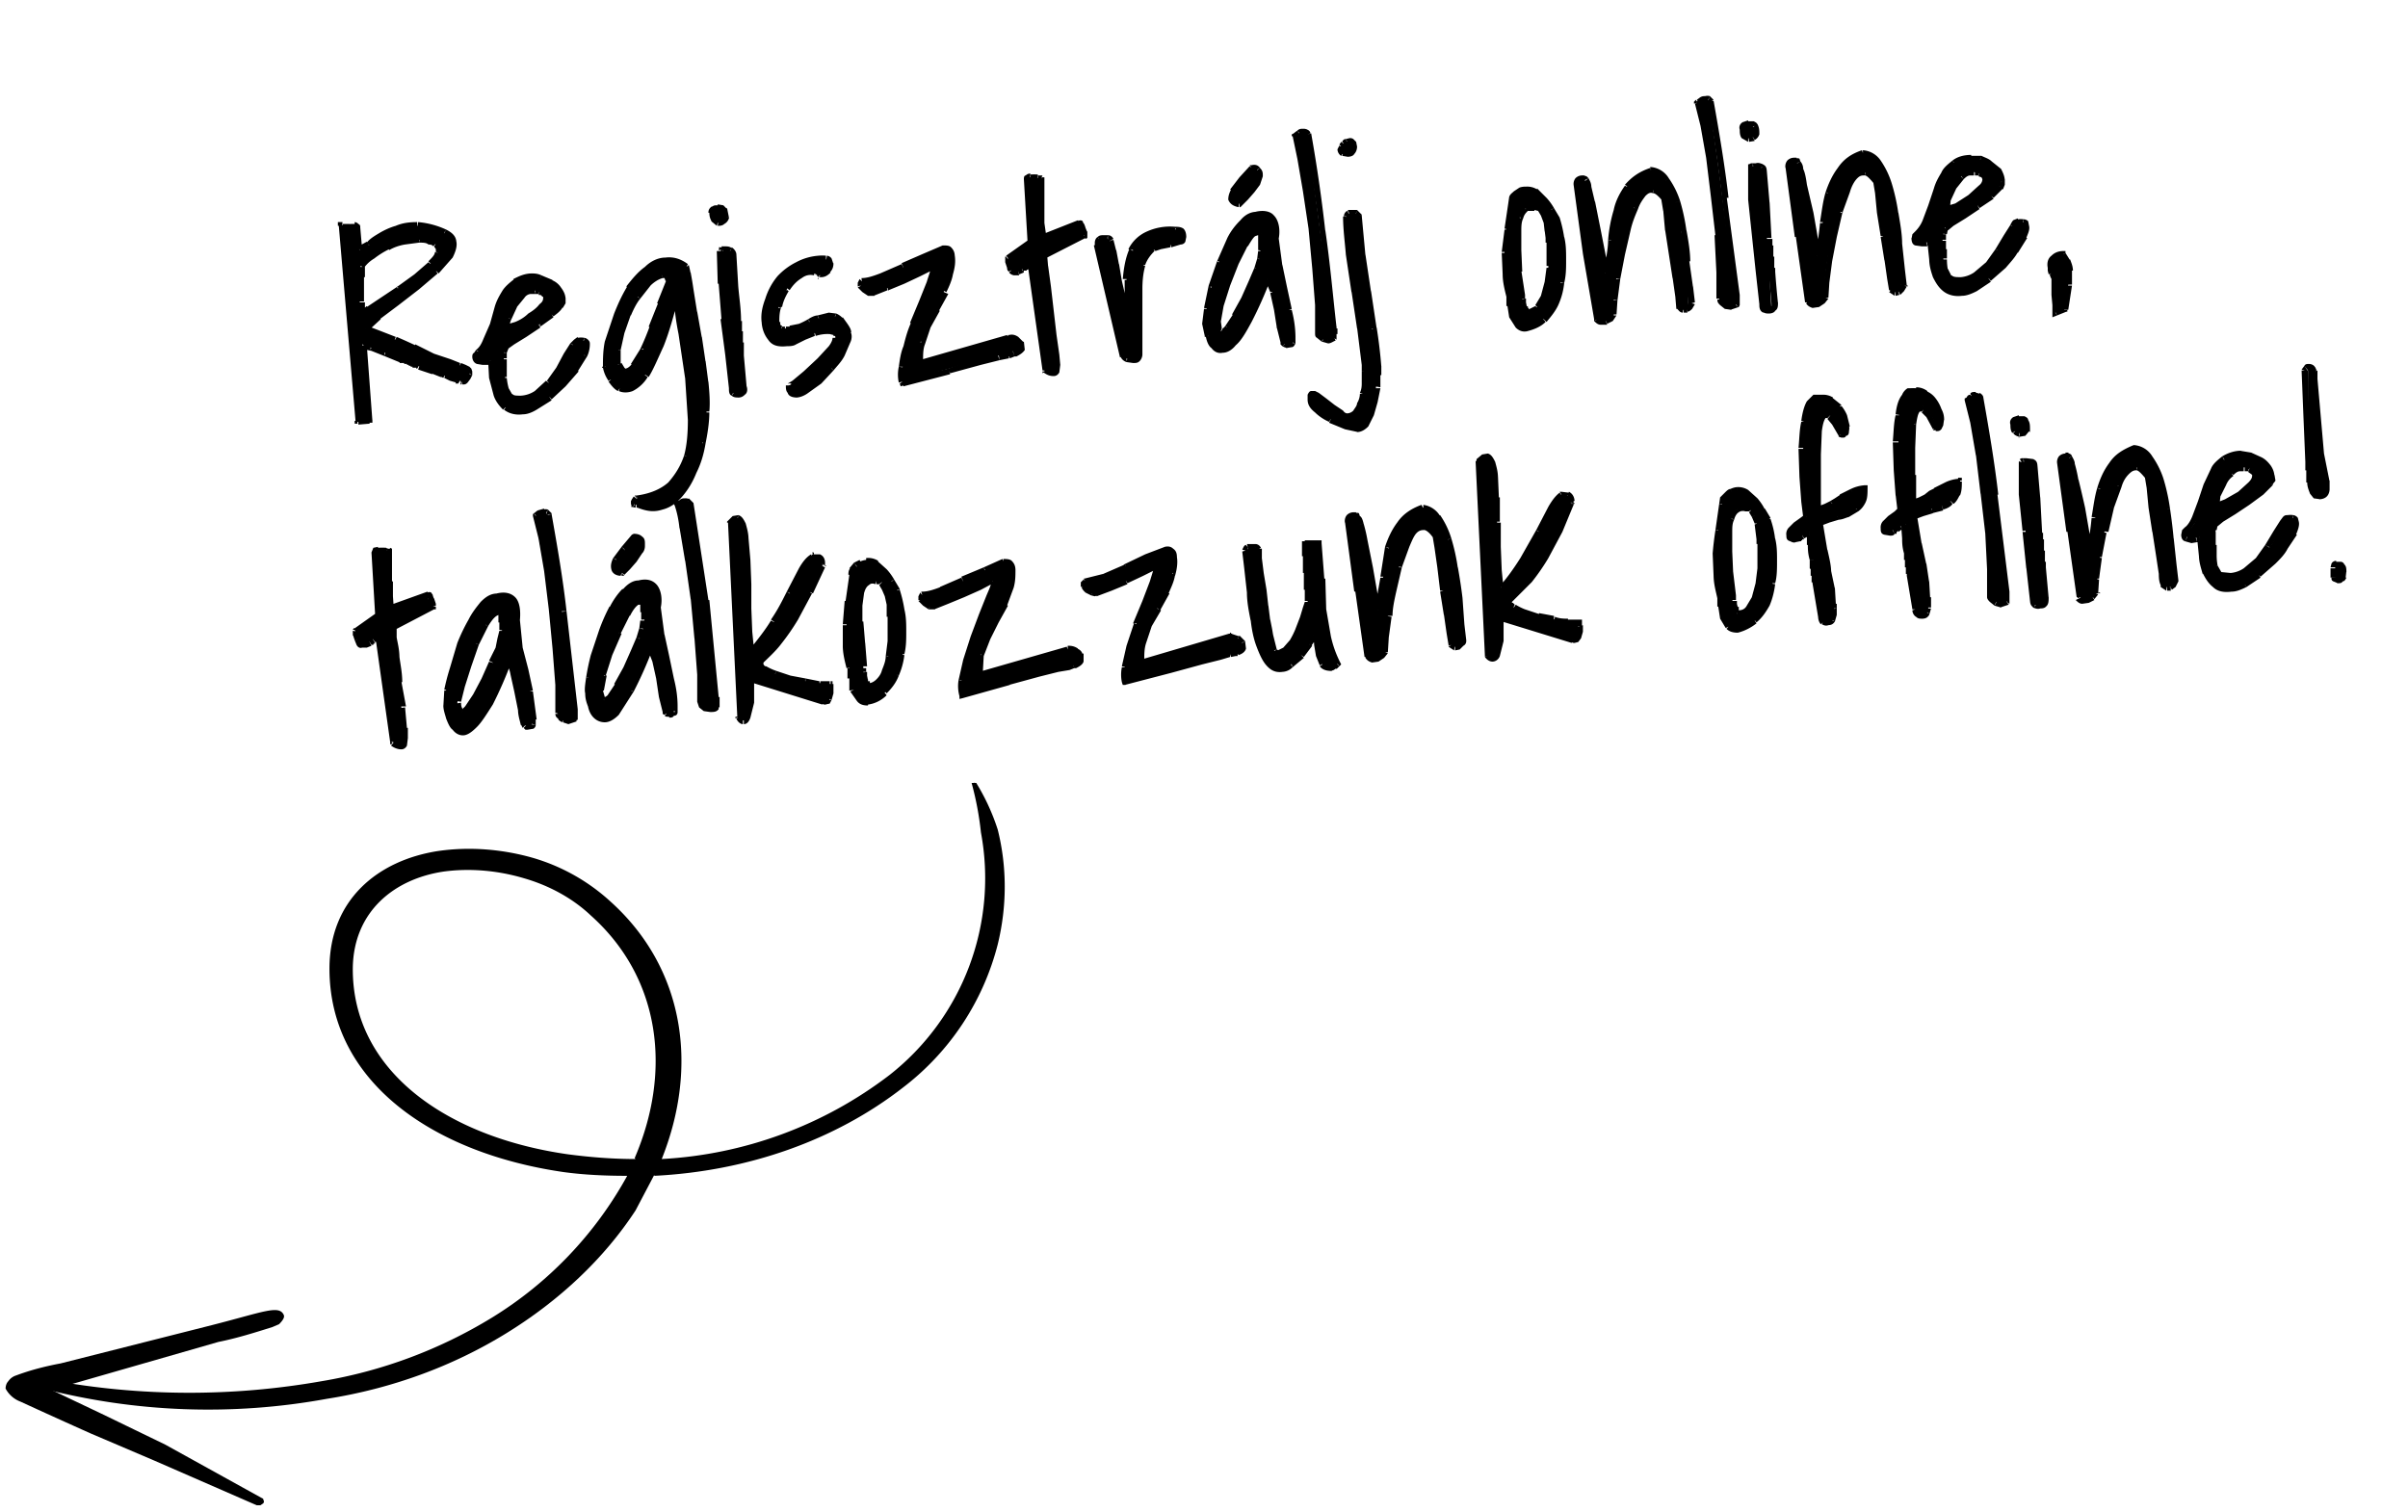
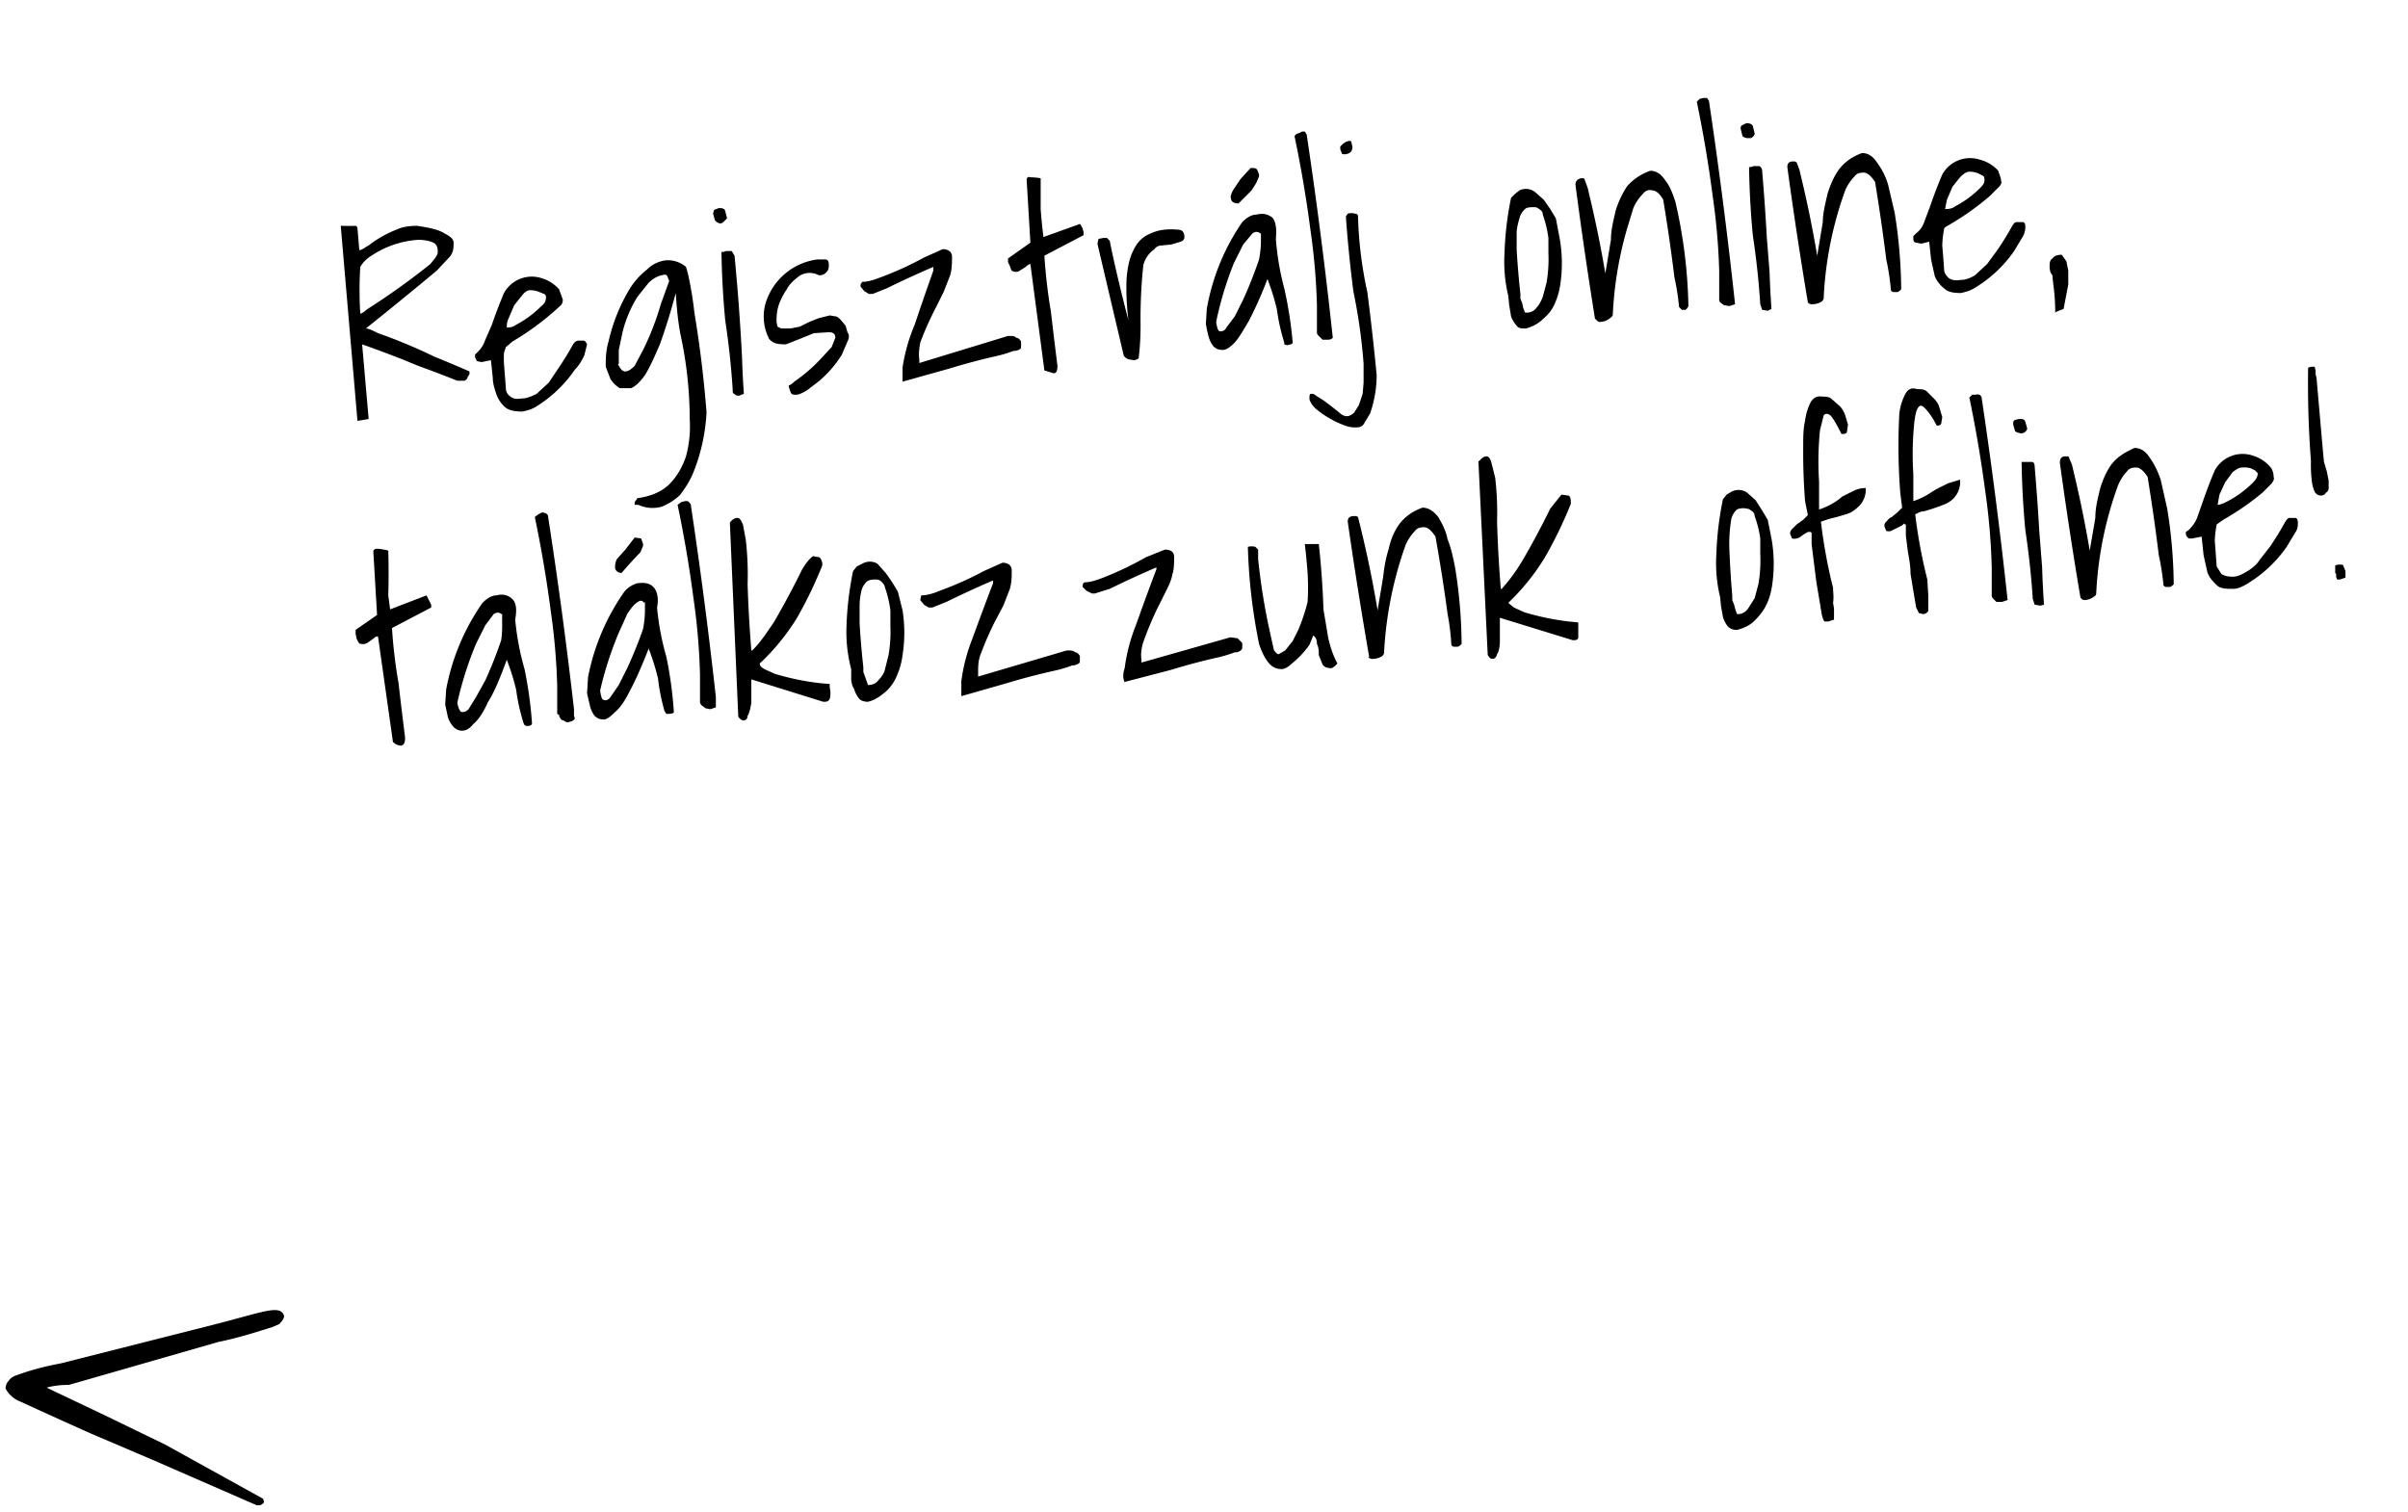
<svg xmlns="http://www.w3.org/2000/svg" width="258" height="162" fill="none">
  <path fill="#000" d="M36.5 24.2h.2a14.7 14.7 0 0 0 1.3 0c.2 0 .3.1.3.3l.2 2.3c.3 0 .6-.3 1-.5a11.9 11.9 0 0 1 3-1.7c.6-.3 1.4-.4 2.2-.4 1.3.2 2.3.4 2.9.8.6.3 1 .6 1 1 0 .5 0 1-.4 1.5L46.8 29a479.5 479.5 0 0 1-7.6 6.2c.3 0 .7.2 1.3.5a57.1 57.1 0 0 1 6 2.5 163.2 163.2 0 0 1 3.8 1.6v.3l-.2.3c0 .2-.2.3-.3.4h-.2a191 191 0 0 1-.6 0 134.4 134.4 0 0 0-4.2-1.6l-1.7-.7a145.6 145.6 0 0 0-4.3-1.6l.7 8-1.2.2-1.8-21Zm2.1 4.4a41.3 41.3 0 0 0 0 5c.2 0 .4-.2.8-.5a76.3 76.3 0 0 0 6.7-4.8c.4-.5.7-.8.8-1.2 0-.4 0-.7-.3-1-.3-.2-.9-.4-1.8-.4a10.2 10.2 0 0 0-5 1.7c-.5.3-.9.7-1.2 1.2Zm14 10a359.6 359.6 0 0 1-1 .2l-.5-.1-.2-.4V38l.3-.3c.3-.3.6-.7.8-1.3l.7-1.6a50 50 0 0 1 1.3-3.4 3.4 3.4 0 0 1 4-1.6 4 4 0 0 1 1.9 1.2l.4 1.1c0 .1 0 .4-.2.6a29.1 29.1 0 0 1-5.2 3.9l-.7.6-.2.6a10.9 10.9 0 0 0 0 1.2 1677.8 1677.8 0 0 1 .2 2.6c0 .4.2.7.5.9.2.2.6.3 1.2.2.5 0 1-.2 1.6-.5l1.3-1.2 1-1.5a30.6 30.6 0 0 0 1.6-2.6c.2-.3.4-.4.6-.4h.5c.2 0 .3.2.4.4l-.3 1.2c-.2.4-.5 1-1 1.5a13.9 13.9 0 0 1-4.2 4c-.5.3-1 .4-1.4.5-.8 0-1.4-.1-1.8-.4-.5-.4-.8-.9-1-1.4-.2-.6-.4-1.2-.4-1.8l-.2-1.9Zm4.2-7.5c-.3 0-.6.2-.9.6l-.8 1-.6 1.4c-.2.4-.2.8-.2 1 .2 0 .6 0 1-.3a11 11 0 0 0 2.7-2c.4-.3.5-.6.5-1 0 0 0-.2-.2-.3l-.5-.2a2.4 2.4 0 0 0-1-.2Zm11.4 22.3c1.5-.2 2.7-.7 3.5-1.5.8-.8 1.4-1.8 1.8-3 .3-1.1.5-2.5.4-4a43.2 43.2 0 0 0-1-9.1c-.3-1.6-.4-3-.5-4.4-.6 2.3-1.2 4.1-1.7 5.5-.6 1.4-1.1 2.5-1.6 3.3-.5.7-1 1.2-1.5 1.4h-1.2c-.3-.2-.7-.5-1-1l-.5-1.3c0-.8 0-1.7.3-2.7a19.1 19.1 0 0 1 2.3-5.7 8 8 0 0 1 1.8-2c.6-.6 1.3-.9 2-1a3 3 0 0 1 2.2.7l.2.7a38.8 38.8 0 0 1 .7 4.2 123 123 0 0 1 1.3 10.7 20 20 0 0 1-1.4 6.4c-.4 1-.9 1.7-1.4 2.4-.6.6-1.3 1-2 1.3-.8.2-1.6.2-2.5-.2H68v-.3l.3-.4Zm-2-14.4c.3.6.5.8.8.8.3 0 .6-.2 1-.6l.9-1.7a29.3 29.3 0 0 0 1.9-4.9l.9-2.5-.2-.5c-.1-.2-.3-.2-.6-.1-.5.1-1 .4-1.4.8l-1.2 1.5a13.1 13.1 0 0 0-1.6 3.8l-.4 1.9V39Zm12.3 2.7a86.9 86.9 0 0 0-.8-7.4 93 93 0 0 1-.4-7.3h.2l.3-.1h.6l.3.5a240.1 240.1 0 0 1 .8 10.8 96.2 96.2 0 0 0 .2 4l-.5.2c-.2 0-.4 0-.5-.2-.2 0-.2-.2-.2-.5Zm-2.1-18.8.1-.4.5-.2c.3 0 .6 0 .7.3l.2.8-.4.4c-.1.1-.3.2-.5.1a.9.9 0 0 1-.4-.3l-.2-.7Zm8.1 18.4s.2 0 .6-.4a17.7 17.7 0 0 0 2.7-2.3l1.3-1.4.4-1c0-.4-.2-.6-.7-.6l-1.6.1a112.4 112.4 0 0 1-3 1.2c-.9 0-1.4-.1-1.8-.6a5.2 5.2 0 0 1-.2-4.3 6.7 6.7 0 0 1 5.4-4.2h.8c.3 0 .4.2.4.6 0 .2 0 .5-.2.7a1 1 0 0 1-.7.4h-.1l-.3-.1-.2-.1h-.1a2 2 0 0 0-1.6.3c-.5.4-1 .8-1.3 1.4a7 7 0 0 0-.9 1.8c-.2.7-.2 1.2-.2 1.7l.1.5.4.2h1l1-.2 1-.5 1-.4 1.2-.3.6.1c.2 0 .4.2.6.4l.5.6.2.7c.2.3.2.6 0 1l-.6 1.4a12 12 0 0 1-2.4 2.8l-1.3 1c-.5.3-.9.5-1.2.5-.3 0-.5 0-.6-.3a3 3 0 0 1-.2-.7Zm12.2-.3v-1.6a19 19 0 0 1 1.3-4.6A333.2 333.2 0 0 1 100 29V28.6a107.2 107.2 0 0 0-5 2.3l-1.5.6h-.4l-.5-.3-.4-.5c0-.2 0-.3.2-.5.6 0 1.2-.2 2-.5a35.6 35.6 0 0 0 4.6-2.1l2-.9c.6 0 1 .3 1 .8 0 .7 0 1.3-.2 2l-.7 1.8-.9 1.8a34.3 34.3 0 0 0-1.6 3.6c-.1.6-.2 1.2-.1 1.8v.4L108 36h.2c.3 0 .5 0 .7.2.2 0 .4.2.5.4v.6c0 .2-.2.3-.6.4h-.2a14.3 14.3 0 0 1-1.6.5 70 70 0 0 0-5.3 1.4l-5 1.4Zm13.7-12.7c-.2 0-.4.2-.5.3a137.5 137.5 0 0 1-.8.5 1 1 0 0 1-.5 0l-.2-.1a2 2 0 0 1-.2-.5l-.2-.4v-.4l2.4-1.7-.4-6.7c0-.3.2-.4.4-.3a6.6 6.6 0 0 1 1.1.1v3.3a52 52 0 0 0 .3 3l3.9-1.4.1.1.2.4.1.4v.3l-4.2 2.2a56.8 56.8 0 0 0 .7 6 446.3 446.3 0 0 0 .7 5.8c0 .5-.1.8-.4.8l-1-.3-1.5-11.4Zm7.2-2V26l.1-.4.5-.1h.4l.3.3.2 1a169.7 169.7 0 0 0 1.8 7.5 28 28 0 0 1-.2-4.4c.1-1.2.3-2.2.7-3 .4-.9 1-1.5 1.7-1.8.8-.4 1.7-.6 3-.5.5 0 .8.2.8.8 0 .2-.1.4-.4.5l-1 .3-1 .1c-.4 0-.7.2-.8.4-.6.4-1 1-1.2 1.7a54.2 54.2 0 0 0-.3 6 29.7 29.7 0 0 1-.2 4 1 1 0 0 1-.5.2l-.6-.1a1 1 0 0 1-.5-.4l-2.8-11.9Zm20 10.4a21.3 21.3 0 0 1-.8-3.6 25.2 25.2 0 0 0-1-3.2 43 43 0 0 1-2 4.5c-.6 1-1.1 1.9-1.6 2.4s-.9.7-1.2.7c-.4 0-.7-.1-1-.4a3 3 0 0 1-.5-1 14 14 0 0 1-.3-1.4l.1-1.6a23.5 23.5 0 0 1 3.8-9.3c.5-.5 1-.8 1.5-.8.8-.2 1.3 0 1.7.3.4.4.5 1.2.4 2.3a28.8 28.8 0 0 0 .9 5.3 42.6 42.6 0 0 1 .9 5.8c0 .2-.3.2-.6.3l-.3-.1v-.2ZM135 25c-.2-.2-.5-.2-.8 0l-1 1.2-1 2a37.4 37.4 0 0 0-1.9 6.3c.1.6.2 1 .4 1s.5 0 .7-.4l.9-1.2.9-1.8a47 47 0 0 0 1.7-4.3 10.9 10.9 0 0 0 .2-1.8v-1Zm-2.3-3.2c-.5 0-.8-.2-.8-.5-.1-.2 0-.5.2-.9l.8-1.2 1.1-1.2c.3 0 .6 0 .7.2l.2.5v.2l-.3.7-.5.8-.8.8-.6.6Zm8.4 13.9v-3a69.1 69.1 0 0 0-.7-8.1 129.8 129.8 0 0 0-1.7-10c.1-.2.3-.3.4-.3l.4-.2h.3l.2.3a525.2 525.2 0 0 1 2.8 21.8c-.2.2-.4.2-.6.2h-.5l-.4-.4a.6.6 0 0 1-.2-.3Zm-.8 7c0-.3 0-.5.2-.5.1 0 .3 0 .5.2l.8.5a37.5 37.5 0 0 1 1.8 1.4c.2.2.5.3.7.3.3 0 .6-.2.8-.4l.5-.8.4-1.2.1-1.2v-2a59.8 59.8 0 0 0-1.1-7.8 145.5 145.5 0 0 1-.8-8l.2-.3a1.3 1.3 0 0 1 .8 0c.1 0 .2 0 .3.2a42.7 42.7 0 0 0 1 8.2 262 262 0 0 1 1 8.9 12.6 12.6 0 0 1-.7 4.1l-.6 1c-.2.4-.5.5-.9.5-.3 0-.7 0-1.2-.2a10.4 10.4 0 0 1-3-1.7c-.5-.4-.7-.8-.8-1.1Zm3.3-26.7v-.3l.3-.3.3-.2.3-.1c.2 0 .3 0 .3.2l.1.4c0 .5-.2.7-.6.8a1 1 0 0 1-.5 0l-.2-.5Zm18 15.7a15.6 15.6 0 0 1-.4-4.6 34 34 0 0 1 .7-5.9l.4-.4.5-.4a1.6 1.6 0 0 1 1.7.2l.9.8.7 1 .6 1 .4 2.1a15.3 15.3 0 0 1 .1 4.8c-.1.8-.3 1.5-.6 2.2-.3.7-.7 1.2-1.3 1.7-.5.5-1.1.8-1.8 1-.5 0-.8 0-1-.3a3 3 0 0 1-.6-1l-.2-1.2-.1-1Zm1.3-.2v.5l.2.5.1.5.2.5h.2c.4 0 .8-.2 1-.5.3-.3.5-.7.7-1.2l.4-1.5a14.9 14.9 0 0 0 .2-3.2v-1.6a12.2 12.2 0 0 0-.6-2.5c0-.3-.2-.5-.4-.6a.7.7 0 0 0-.5-.2c-.4 0-.8 0-1 .2a2 2 0 0 0-.6 1 7 7 0 0 0-.3 1.4v2a98.2 98.2 0 0 0 .4 4.7Zm8 2.7a499.3 499.3 0 0 1-2.1-14.4c0-.4.2-.6.6-.7h.2s.2 0 .2.2l.3.8.4 1.7a125.7 125.7 0 0 1 1.5 7.5l.6-3.6c0-1.1.3-2.2.5-3.1.3-1 .7-1.8 1.2-2.6.6-.7 1.4-1.3 2.5-1.7.7 0 1.2.4 1.6 1 .5.6.8 1.4 1.1 2.3a53.5 53.5 0 0 1 1.4 11.2 1 1 0 0 1-.3.4h-.4l-.3-.3a26 26 0 0 0-.5-3.2 191.2 191.2 0 0 0-1.2-8.3c-.4-.7-.8-1-1.2-1-.3-.1-.7 0-1 .4a5 5 0 0 0-1 1.5l-.7 2.3a39.8 39.8 0 0 0-1.5 9.1c0 .2-.2.3-.3.4a1.8 1.8 0 0 1-1.1.4.5.5 0 0 1-.4-.3Zm13.3-2V29a69.1 69.1 0 0 0-.7-8 132.7 132.7 0 0 0-1.7-10.1l.3-.3.4-.1h.4l.2.3a533 533 0 0 1 2.8 21.8l-.6.2-.6-.1-.4-.3a.6.6 0 0 1-.1-.4Zm4.4.4a86.3 86.3 0 0 0-.8-7.4 92.8 92.8 0 0 1-.4-7.3h.2l.3-.1h.6c.2.1.3.3.3.5a234.3 234.3 0 0 1 .5 7.1l.3 3.8a97 97 0 0 0 .2 3.9l-.4.2-.6-.1-.2-.6Zm-2.1-18.8c0-.2 0-.3.2-.4l.4-.2c.4 0 .6.1.7.3l.2.8c0 .2-.2.4-.4.5h-.4a.9.9 0 0 1-.5-.2l-.2-.8Zm7.2 18.6a471.9 471.9 0 0 1-2.2-14.5c0-.4.2-.6.6-.6h.2l.2.1.3.8.4 1.7a126.7 126.7 0 0 1 1.5 7.5l.6-3.6c0-1 .3-2.1.5-3 .3-1 .7-1.9 1.2-2.6.6-.8 1.4-1.4 2.5-1.8.7 0 1.2.4 1.6 1 .5.7.9 1.4 1.2 2.4l.7 3a53.5 53.5 0 0 1 .7 8.2 1 1 0 0 1-.4.3h-.4s-.2 0-.3-.2a26 26 0 0 0-.5-3.3 209.2 209.2 0 0 0-1.2-8.3c-.4-.6-.8-1-1.2-1-.3 0-.7 0-1 .4a5 5 0 0 0-1 1.5 39.2 39.2 0 0 0-2.3 11.4c0 .2 0 .3-.2.5a1.8 1.8 0 0 1-1 .3.5.5 0 0 1-.5-.2Zm13-6.5-.4.1a2 2 0 0 1-.5.1l-.5-.1c-.2 0-.3-.2-.3-.4v-.3l.3-.3c.4-.3.7-.7.9-1.3l.6-1.6a49.9 49.9 0 0 1 1.3-3.4 3.4 3.4 0 0 1 4-1.6 4 4 0 0 1 2 1.2c.1.4.3.7.3 1.1.1.1 0 .4-.2.6l-1 1a28.6 28.6 0 0 1-4.2 3c-.3.2-.6.3-.7.5l-.1.6a11 11 0 0 0-.1 1.2 157.3 157.3 0 0 1 .2 2.6c0 .4.3.7.5.9.3.2.7.3 1.2.2.6 0 1.1-.2 1.6-.5l1.3-1.2 1.1-1.5a31.2 31.2 0 0 0 1.6-2.6c.2-.3.3-.4.5-.4h.6c.2 0 .3.2.3.4 0 .3 0 .7-.3 1.2l-.9 1.5a13.8 13.8 0 0 1-4.3 4c-.5.3-1 .4-1.4.5-.8 0-1.4-.1-1.8-.5-.4-.3-.8-.8-1-1.3l-.4-1.8-.2-1.9Zm4.3-7.5c-.3 0-.6.2-1 .6l-.8 1-.6 1.4-.2 1c.3 0 .7 0 1.1-.3a11 11 0 0 0 2.7-2c.3-.3.5-.6.4-1 0-.1 0-.2-.2-.3l-.4-.2a2.4 2.4 0 0 0-1-.2Zm9.2 15.1a21.3 21.3 0 0 0-.2-3 21.7 21.7 0 0 1-.1-1l-.2-.3a4.3 4.3 0 0 1-.1-.5c0-.5 0-.8.3-1 .2-.3.6-.4 1-.4l.5.7.2 1v1.5l-.5 2.6-1 .4ZM40.4 68.2c-.2 0-.3.2-.5.3l-.4.3a2 2 0 0 1-.4.2 1 1 0 0 1-.4 0c-.1 0-.2 0-.3-.2a2 2 0 0 1-.2-.4l-.1-.5v-.4l2.3-1.6-.4-6.8c0-.2.2-.3.4-.3a6.6 6.6 0 0 1 1.2.2 80.4 80.4 0 0 1 0 4.8l.2 1.5 3.9-1.5.1.2.2.4.2.4v.3L42 67.3a53.4 53.4 0 0 0 .7 5.9 457.7 457.7 0 0 0 .7 5.8c0 .6-.1.8-.4.9-.3 0-.6-.1-.9-.4l-1.6-11.3Zm15.7 9.3a21.2 21.2 0 0 1-.8-3.6 25.3 25.3 0 0 0-1-3.2c-.7 1.9-1.3 3.4-2 4.5-.5 1.1-1 1.9-1.6 2.4-.4.5-.8.7-1.2.7-.3 0-.6-.1-.9-.4a3 3 0 0 1-.6-1l-.3-1.4.1-1.6a23.7 23.7 0 0 1 3.9-9.3c.5-.5 1-.8 1.5-.8.7-.2 1.3 0 1.7.4.4.4.5 1.1.3 2.2a28.7 28.7 0 0 0 1 5.3 43.3 43.3 0 0 1 .8 5.8c0 .2-.2.3-.6.3l-.2-.1-.1-.2Zm-2.4-11.7c-.2-.2-.5-.2-.8 0L52 67l-1 2a37.4 37.4 0 0 0-2 6.3c.1.6.3 1 .5 1s.4 0 .7-.3l.8-1.3 1-1.8a46.2 46.2 0 0 0 1.7-4.3 10.8 10.8 0 0 0 .1-1.8v-1Zm6 10.7v-3a69 69 0 0 0-.7-8.1 132.4 132.4 0 0 0-1.7-10l.4-.3.4-.2.4.1.2.2A526.7 526.7 0 0 1 61.5 76v.7c.1.3.1.4 0 .4-.1.2-.4.2-.6.3-.1 0-.3 0-.5-.2-.2 0-.3-.1-.4-.3a.6.6 0 0 1-.1-.3Zm11.5-.3a21.2 21.2 0 0 1-.7-3.5 25.2 25.2 0 0 0-1-3.2c-.7 1.8-1.4 3.4-2 4.5-.5 1-1 1.8-1.6 2.3-.5.5-.9.8-1.2.8-.4 0-.7-.1-1-.4a3 3 0 0 1-.5-1.1l-.3-1.3.1-1.7a23.7 23.7 0 0 1 3.9-9.2c.4-.5 1-.8 1.4-.9.8-.1 1.3 0 1.7.4.4.4.6 1.2.4 2.2a28.7 28.7 0 0 0 1 5.3 43.2 43.2 0 0 1 .8 5.9c0 .1-.2.2-.6.2h-.2l-.2-.3ZM69 64.6c-.2-.3-.4-.3-.8 0-.3.2-.6.6-1 1.2l-.9 2a37.5 37.5 0 0 0-2 6.2c.1.7.2 1 .4 1 .2.1.5 0 .7-.3l.9-1.3.9-1.8a46.2 46.2 0 0 0 1.7-4.2 10.8 10.8 0 0 0 .2-1.9v-1Zm-2.3-3.2c-.5 0-.7-.2-.8-.5 0-.3 0-.6.2-1l.9-1 1-1.3.7.1.2.6v.2l-.3.7a39.6 39.6 0 0 0-2 2.2ZM75 75.3v-3a69 69 0 0 0-.7-8.2 132.4 132.4 0 0 0-1.7-10l.4-.3.4-.1h.3l.3.3a526.8 526.8 0 0 1 2.7 20.7v1.1l-.6.2-.5-.1-.4-.3a.6.6 0 0 1-.2-.3ZM78.2 56c.3-.4.6-.5.8-.5.3 0 .4.3.6.7l.3 1.6a32.2 32.2 0 0 1 .2 4.8 145.3 145.3 0 0 0 .4 7.1h.1c1-1 1.6-2 2.3-3a85.1 85.1 0 0 0 3-5.6c.4-.7.8-1.2 1.2-1.5l.6.1c.2 0 .3.3.4.6V60.6a45.6 45.6 0 0 1-2.7 5.6 23.8 23.8 0 0 1-4 4.9c0 .3.2.4.5.6l1.1.5a27.3 27.3 0 0 0 4.8 1l1.1.1v.4a2.4 2.4 0 0 1 0 1.2c-.1.2-.3.3-.5.3h-.2l-7.7-2.4v2.5c-.1.6-.2 1.1-.4 1.4 0 .4-.3.5-.4.5-.2 0-.4-.1-.6-.4L78.2 56Zm13 15.7a15.6 15.6 0 0 1-.5-4.7 34.2 34.2 0 0 1 .7-5.8l.4-.5.6-.3a1.6 1.6 0 0 1 1.6 0l.9 1a22.2 22.2 0 0 1 1.3 2l.5 2a15.2 15.2 0 0 1 0 4.8c-.1.8-.3 1.5-.6 2.2-.3.7-.7 1.3-1.3 1.8-.5.4-1 .8-1.8 1-.4 0-.8-.1-1-.4a3 3 0 0 1-.5-1c-.2-.3-.3-.7-.3-1.1v-1Zm1.3-.2v.5a3967.4 3967.4 0 0 0 .5 1.4h.1c.4 0 .8-.2 1-.5.3-.3.6-.7.7-1.1l.4-1.6a14.8 14.8 0 0 0 .2-3.1v-1.7a12.4 12.4 0 0 0-.6-2.5c0-.2-.2-.4-.4-.6a.7.7 0 0 0-.5-.2c-.4 0-.7 0-1 .2a2 2 0 0 0-.6 1 7 7 0 0 0-.2 1.5v2a95 95 0 0 0 .4 4.7Zm10.5 3V73a19 19 0 0 1 1.2-4.6 337 337 0 0 1 2.2-5.9V62.2a105.4 105.4 0 0 0-5 2.3l-1.5.6h-.4l-.5-.3-.4-.5.1-.5c.6 0 1.3-.2 2-.5a35.7 35.7 0 0 0 4.7-2.1l2-.9c.6 0 1 .3 1 .8 0 .7 0 1.3-.2 2l-.7 1.8-.9 1.7a34 34 0 0 0-1.6 3.7c-.2.6-.2 1.2-.2 1.8v.4l9.5-2.8h.2c.2 0 .5 0 .7.2.2 0 .4.2.5.4v.6c0 .2-.3.3-.6.4h-.2a15.5 15.5 0 0 1-1.6.5 69.5 69.5 0 0 0-5.4 1.4l-4.9 1.4Zm17.5-1.4c-.2-.4-.2-.9 0-1.5a19.1 19.1 0 0 1 1.2-4.6 338.7 338.7 0 0 1 2.2-6v-.2a105.4 105.4 0 0 0-5 2.3l-1.6.5h-.3l-.6-.3-.4-.4c0-.2 0-.4.2-.5.6 0 1.2-.2 2-.5a35.7 35.7 0 0 0 4.6-2.2l2-.8c.6 0 1 .2 1 .8 0 .6 0 1.3-.2 1.9-.1.6-.4 1.2-.7 1.8l-.9 1.8a34.9 34.9 0 0 0-1.5 3.6c-.2.6-.3 1.3-.2 1.9v.3l9.5-2.7h.1l.7.1.5.5v.5c0 .2-.2.4-.6.5h-.2a14.7 14.7 0 0 1-1.6.5 68.6 68.6 0 0 0-5.3 1.4l-5 1.3Zm20.2-5-.4 1a10.2 10.2 0 0 1-2 2.1c-.3.3-.7.5-1 .5-.5 0-1-.2-1.4-.7-.4-.5-.7-1.1-1-2a60 60 0 0 1-1.2-10.4 1.5 1.5 0 0 1 .8 0l.3.3v1a69.2 69.2 0 0 0 1 6.6 250.6 250.6 0 0 0 .7 3.2c.2.2.3.4.5.4l.7-.4.8-1 .6-1.2a19.9 19.9 0 0 0 1-3 26 26 0 0 0 0-3.1 67.8 67.8 0 0 0-.3-3.1h1.5a92 92 0 0 1 .5 7l.5 3c.2.9.5 1.9 1 2.8l-.3.3-.3.2c-.5 0-.8-.1-1-.4l-.4-1c0-.4 0-.8-.2-1.2 0-.4-.1-.7-.4-.9Zm6 2.3a499.3 499.3 0 0 1-2.3-14.5c0-.4.2-.6.7-.6h.2l.2.1.2.8a120.7 120.7 0 0 1 1.9 9.2l.6-3.6c.1-1 .3-2.1.6-3 .2-1 .6-1.9 1.1-2.6.6-.8 1.4-1.4 2.5-1.8.7 0 1.2.4 1.7 1 .4.7.8 1.4 1 2.4.4 1 .6 2 .8 3a52.7 52.7 0 0 1 .7 8.2 1 1 0 0 1-.4.3h-.3c-.2 0-.3 0-.4-.2a24 24 0 0 0-.4-3.3 191 191 0 0 0-1.3-8.3c-.4-.6-.8-1-1.2-1-.3 0-.7 0-1 .4a5 5 0 0 0-1 1.5 40.5 40.5 0 0 0-2.3 11.4c0 .2 0 .3-.2.5a1.8 1.8 0 0 1-1 .3.5.5 0 0 1-.5-.2Zm11.8-21c.3-.4.6-.5.8-.5.2 0 .4.3.5.7l.4 1.6a32.3 32.3 0 0 1 .2 4.7 137.7 137.7 0 0 0 .4 7.2h.1c.9-1 1.6-2 2.2-3a85.2 85.2 0 0 0 3-5.6l1.2-1.5.7.1c.2 0 .3.3.3.6V54a45.7 45.7 0 0 1-2.7 5.6 23.8 23.8 0 0 1-4 5l.6.5 1.1.5a27.2 27.2 0 0 0 4.8 1l1 .1a188 188 0 0 1 0 1.6c0 .2-.2.3-.4.3h-.2l-7.8-2.4v2.5c0 .6-.1 1.1-.3 1.4-.1.4-.3.5-.5.5s-.3-.1-.5-.4l-1-20.8ZM184.3 64a15.6 15.6 0 0 1-.4-4.7 34 34 0 0 1 .7-5.8l.4-.5.5-.3a1.6 1.6 0 0 1 1.7.1l.9.8.7 1.1.6 1 .4 2a15.3 15.3 0 0 1 .1 4.8c-.1.8-.3 1.6-.6 2.2-.3.7-.8 1.3-1.3 1.8s-1.1.8-1.9 1c-.4 0-.7-.1-1-.4a3 3 0 0 1-.5-1l-.2-1.1-.1-1Zm1.3-.2v.5l.2.5.1.4.2.6h.2c.4 0 .8-.3 1-.6l.7-1.1.4-1.5a14.9 14.9 0 0 0 .2-3.2V57.7a11.5 11.5 0 0 0-.6-2.4c0-.3-.2-.5-.4-.6a.7.7 0 0 0-.5-.2c-.4-.1-.8 0-1 .1a2 2 0 0 0-.6 1 16.4 16.4 0 0 0-.2 3.5 98.1 98.1 0 0 0 .3 4.7ZM194 57h-.3l-.5.3-.4.3-.3.1a1 1 0 0 1-.5 0l-.2-.5c0-.1 0-.3.2-.5l.5-.5.7-.5.5-.5-.3-1.5a67 67 0 0 1-.2-5.8c0-1 0-2 .2-2.8a6 6 0 0 1 .6-2c.3-.5.7-.7 1.3-.6.3 0 .7 0 1 .3l.8.7c.3.3.5.7.6 1l.3 1-.1.7c0 .2-.2.3-.4.3h-.2c-.5-1-.9-1.7-1.2-2-.3-.2-.5-.2-.7 0l-.4 1.6a33.2 33.2 0 0 0-.1 5.5v3a7.6 7.6 0 0 0 2-1l.5-.4 1.2-.6c.4-.2.8-.3 1.3-.3a2.5 2.5 0 0 1-.9 2.1 3 3 0 0 1-.9.6 21.8 21.8 0 0 1-2.1.6l-.9.3a56 56 0 0 0 1.3 7.1c0 .5.1 1 0 1.6l.1.6v1.2l-.6.2h-.4c-.2-.2-.2-.4-.3-.7l-.6-3.6-.3-2.4-.2-1.6v-1.2l-.1-.1Zm10-.9-.2.2-.4.2-.4.2-.4.2a1 1 0 0 1-.5 0l-.2-.5c0-.2 0-.3.2-.5s.3-.4.6-.5l.6-.5.5-.5-.2-1.6a65.1 65.1 0 0 1-.1-8.5 6 6 0 0 1 .6-2c.3-.6.7-.8 1.3-.6.4 0 .7 0 1 .2l.8.8c.3.3.5.6.6 1l.3 1-.1.6c0 .2-.2.3-.4.3h-.1c-.5-1-1-1.6-1.3-1.9-.3-.3-.5-.3-.7 0-.2.3-.3.8-.4 1.6a33.7 33.7 0 0 0-.1 5.5v2.9a7.7 7.7 0 0 0 2-1l.5-.3 1.2-.6 1.3-.4a2.5 2.5 0 0 1-.9 2.2 3 3 0 0 1-.9.5 21.5 21.5 0 0 1-2.1.7c-.4 0-.6.2-.9.3a55 55 0 0 0 1.3 7l.1 1.7v1.7c-.2.2-.3.3-.6.3l-.4-.1-.3-.6-.6-3.6c0-1-.2-1.8-.3-2.5l-.2-1.6v-1.2h-.1Zm9.4 7.7v-3a69.2 69.2 0 0 0-.7-8.2 135.9 135.9 0 0 0-1.7-10l.3-.3h.4c.2-.1.3 0 .4 0l.2.2a525.3 525.3 0 0 1 2.8 21.8l-.6.2h-.6l-.4-.4a.6.6 0 0 1-.1-.3Zm4.4.4a88 88 0 0 0-.8-7.4 92.9 92.9 0 0 1-.4-7.3h1.1c.2 0 .3.2.3.5a249.4 249.4 0 0 1 .5 7l.3 3.8a97 97 0 0 0 .2 4l-.4.1-.6-.1-.2-.6Zm-2.1-18.7c0-.3 0-.4.2-.5l.4-.1c.4 0 .6 0 .7.3l.2.7c0 .2-.2.4-.4.5-.1 0-.3.1-.4 0a.9.9 0 0 1-.5-.2l-.2-.7Zm7.2 18.5a471.7 471.7 0 0 1-2.2-14.4c0-.5.2-.7.6-.7h.2s.2 0 .2.2l.3.7.4 1.7a126.7 126.7 0 0 1 1.5 7.5l.6-3.5c0-1.2.3-2.2.5-3.1.3-1 .7-1.9 1.2-2.6.6-.8 1.4-1.3 2.5-1.8.7 0 1.2.4 1.6 1 .5.7.9 1.5 1.2 2.4l.7 3.1a53.5 53.5 0 0 1 .7 8.1 1 1 0 0 1-.4.3h-.4s-.2 0-.3-.2a26 26 0 0 0-.5-3.2 208.5 208.5 0 0 0-1.2-8.4c-.4-.6-.8-1-1.2-1-.3 0-.7 0-1 .4a5 5 0 0 0-1 1.6 39.2 39.2 0 0 0-2.3 11.4c0 .1 0 .3-.2.4a1.8 1.8 0 0 1-1 .4.5.5 0 0 1-.5-.3Zm13-6.5a131.7 131.7 0 0 0-1 .2h-.4c-.2-.2-.3-.3-.3-.5V57l.3-.2c.4-.4.7-.8.9-1.3l.6-1.7a49.9 49.9 0 0 1 1.3-3.4 3.4 3.4 0 0 1 4-1.6 4 4 0 0 1 2 1.3c.2.3.3.6.3 1 .1.2 0 .4-.2.7l-1 1a29 29 0 0 1-4.2 2.9l-.7.5-.1.6a10.2 10.2 0 0 0-.1 1.2 153 153 0 0 1 .2 2.7l.5.8c.3.2.7.3 1.2.3.6 0 1.1-.3 1.6-.6s1-.7 1.3-1.2l1.1-1.4a30.3 30.3 0 0 0 1.6-2.6c.2-.3.3-.5.5-.5h.6c.2 0 .3.2.3.5s0 .7-.3 1.1l-.9 1.5a13.9 13.9 0 0 1-4.3 4c-.5.3-1 .5-1.4.5-.7 0-1.4 0-1.8-.4-.4-.4-.8-.8-1-1.4l-.4-1.8-.2-1.9Zm4.3-7.4c-.3 0-.6.2-1 .5l-.8 1.1-.6 1.3-.2 1.1c.3 0 .7-.2 1.1-.4a11 11 0 0 0 2.7-2c.3-.3.5-.6.5-1l-.3-.3-.4-.2a2.4 2.4 0 0 0-1-.1Zm7.4-.7a108 108 0 0 1-.3-10l.3-.1h.4l.1.4v.4l.1.4.7 8 .1 1 .3 1 .2 1v.8c0 .2-.1.4-.3.5-.1.2-.3.3-.5.3-.3 0-.5-.1-.7-.4a4 4 0 0 1-.3-1.1 15.2 15.2 0 0 1-.1-2.2Zm2.6 12V60.6l.3-.1c.4 0 .6 0 .6.2l.2.5v.7l-.6.2h-.3l-.1-.3v-.3Z" />
-   <path fill="#000" d="M36.5 24.2v-.4h-.3v.4h.3Zm.6 0v.3-.3Zm.3 0v.3-.3Zm.6 0v.4-.4Zm.5 2.6h-.3v.5l.4-.2-.1-.3Zm1-.5.2.2-.2-.2Zm5.2-2v-.4.3Zm2.9.7-.1.2.1-.2Zm1 1-.3.1h.3Zm-.4 1.5-.3-.2.3.2ZM46.8 29l.2.3-.2-.3Zm-2.1 1.7-.2-.2.2.2Zm-2.2 1.7.2.3-.2-.3Zm-3.3 2.8-.3-.2-.3.3.5.2v-.3Zm1.3.5-.2.3.2-.3Zm1.8.7-.1.3v-.3Zm2 .9v.3-.3Zm2.1.9-.1.3.1-.3Zm1.7.6v.3-.3Zm1.1.4.2-.3-.2.3Zm.6.2.1-.3-.1.3Zm.3.2-.1.3.1-.3Zm.2.5-.4-.1h.4Zm-.5.7.3.2-.3-.2Zm-.3.1-.2.3h.1V41Zm-.1 0-.1.3h.1V41Zm-.4-.2-.1.3v-.3Zm-.7-.2-.1.3.1-.3Zm-.6-.3-.2.3.2-.3Zm-.4-.2v.4-.4Zm-1-.3-.1.3.1-.3Zm-1.5-.5-.1.3.1-.3Zm-1.7-.7v-.3.3Zm-1.8-.7-.1.3v-.3Zm-1.5-.6-.1.3v-.3Zm-1-.3v-.3h-.3v.4h.3Zm.7 8v.4h.4V45h-.4Zm-1.2.2H38v.3h.3v-.3Zm.3-16.6-.2-.2v.1h.2Zm0 2.4h-.3.3Zm0 1.4h-.3.3Zm0 1.2h-.2v1l.6-.8-.3-.2Zm4-2.6-.1-.3.2.3Zm2-1.3.2.2-.2-.2Zm1.5-1.4-.3-.2.3.2Zm.8-1.2h-.4.4Zm-.3-1-.3.3.3-.2Zm-1.8-.4v-.4.4Zm-1.6.2v-.3.3Zm-1.8.6-.1-.3.1.3Zm-1.6.9.2.3-.2-.3Zm-3.2-2.9.1-.6h-.2v.6Zm0 0h.4V24h-.3v.6Zm.5 0h.3V24H37v.6Zm.3 0a8.5 8.5 0 0 0 .2 0V24a1.4 1.4 0 0 1-.2 0v.6Zm.2 0h.4V24h-.4v.6Zm.4 0h.6c0-.2 0-.3-.2-.4a.6.6 0 0 0-.4-.2v.7Zm0 0 .2 2.3h.6l-.2-2.3H38Zm.6 2.6c.3 0 .7-.3 1-.6l-.3-.5-.9.5.2.6Zm1-.6 1.4-.9-.4-.5c-.5.3-1 .6-1.3 1l.4.4Zm1.4-.9c.4-.3 1-.5 1.6-.7l-.2-.6c-.7.2-1.3.5-1.8.8l.4.5Zm1.6-.7c.6-.2 1.3-.3 2.1-.3v-.7c-.9 0-1.6.1-2.3.4l.2.6Zm2-.3c1.4.1 2.3.4 2.9.6l.3-.5a9 9 0 0 0-3-.8l-.1.7Zm2.9.7c.5.2.8.5.8.8h.6c0-.7-.5-1.1-1.1-1.4l-.3.6Zm.8.8c0 .3 0 .7-.4 1.2l.6.4c.3-.6.5-1.2.4-1.7l-.6.1Zm-.4 1.2c-.3.5-.8 1-1.4 1.6l.5.5 1.5-1.7-.6-.4Zm-1.4 1.6-2 1.7.4.5 2-1.7-.4-.5Zm-2 1.7-2.2 1.7.4.5 2.2-1.7-.4-.5Zm-2.2 1.7-2 1.5.4.5 2-1.5-.4-.5Zm-2 1.5L39 35l.5.4 1.3-1.2-.4-.5Zm-1.2 1.8c.3 0 .7.3 1.2.5l.3-.6-1.3-.5-.2.6Zm1.2.5 1.9.7.2-.6-1.8-.7-.3.6Zm1.9.7 2 .9.3-.6a55 55 0 0 0-2-.9l-.3.6Zm2 .9 2.1.9.2-.6-2-1-.3.7Zm2.1.9 1.7.6.3-.6-1.8-.6-.2.6Zm1.7.6 1.2.4.1-.6-1-.4-.3.6Zm1.1.4.5.2.3-.6-.5-.2-.3.6Zm.5.2.4.2.3-.6-.4-.2-.3.6Zm.4.2.6-.1-.1-.3-.2-.2-.3.6Zm0 0 .6.3v-.4H50Zm0 .1-.2.3.6.3.2-.4-.7-.2Zm-.2.3-.2.2.5.5.3-.4-.6-.3Zm-.2.2v.7c.2 0 .3 0 .5-.2l-.5-.5Zm0 0h-.1v.7h.1v-.6Zm0 0h-.3l.1.7.2-.6Zm-.1 0H49l-.2.6a29.2 29.2 0 0 1 .3 0l.3-.5Zm-.4 0-.6-.3-.3.6.7.2.2-.5Zm-.6-.3-.7-.3-.2.6.6.3.3-.6Zm-.7-.3-.4-.2-.2.7h.1l.2.1.3-.6Zm-.4-.2-1-.3-.2.6 1 .4.2-.7Zm-1-.3L45 39l-.2.6 1.5.5.2-.6ZM45 39h-.1v-.1h-.2v-.1H44.2v-.1H44v-.1h-.2l-.1-.1h-.2v-.1h-.2l-.1-.1h-.1l-.3.6H43.3v.1h.1a.1.1 0 0 1 .1 0h.1v.1h.2v.1H44v.1h.2v.1H44.6v.1h.1l.3-.5Zm-1.7-.7-1.8-.7-.2.6 1.7.7.3-.6Zm-1.8-.7L40 37l-.2.6 1.5.6.2-.6ZM40 37l-1-.3-.1.7.9.2.2-.6Zm-1.4 0 .7 8.1h.6l-.6-8.1h-.7Zm1 7.7-1.2.1v.7l1.2-.1v-.7Zm-.9.4-1.7-21-.7.1 1.8 21h.6Zm-.3-16.6v1.2h.7v-1.1h-.7Zm0 1.2V31h.6v-1.3h-.6Zm0 1.3v1.3h.6V31h-.6Zm0 1.4v1.3l.7-.1v-1.2h-.7Zm.7 1.4.1-.1.5-.3-.4-.6-.5.4-.3.2.6.4Zm.6-.4 1.4-1-.3-.5-1.5 1 .4.5Zm1.4-1 1.9-1.1-.4-.6-1.8 1.2.3.6Zm1.9-1.1 1.9-1.4-.5-.5-1.8 1.3.4.6Zm1.9-1.4 1.5-1.4-.5-.4-1.5 1.3.5.5Zm1.5-1.4c.4-.4.8-.9.9-1.3l-.7-.2c0 .3-.3.6-.7 1l.5.5Zm.9-1.3v-.7c0-.2-.2-.4-.4-.6l-.4.5.2.3v.3l.6.2Zm-.4-1.3a2 2 0 0 0-.8-.4l-1.1-.2-.1.7c.4 0 .8 0 1 .2.3 0 .5.1.5.2l.5-.5Zm-2-.6-1.7.3.2.6 1.5-.2v-.7Zm-1.7.3-1.8.6.3.6c.5-.3 1.1-.5 1.7-.6l-.2-.6Zm-1.8.6c-.6.2-1.2.6-1.7 1l.4.5a9 9 0 0 1 1.6-1l-.3-.5Zm-1.7 1c-.5.3-1 .7-1.2 1.2l.5.3c.3-.4.6-.7 1.1-1l-.4-.6Zm13 11.4h.3v-.4l-.4.1v.3Zm-1.5 0 .2-.2-.2.3Zm0-.9-.2-.2.3.2Zm1-1.3h-.4.3Zm.6-1.6h.3-.3Zm.5-1.8L53 33l.3.1Zm3.7-3.4v.4-.4Zm2.1.7-.2.2.2-.2Zm1.3 1.8h-.4v.1l.1.1.3-.2Zm-.2.6-.3-.2.3.2Zm-1 1 .2.2-.2-.2Zm-1.4 1 .2.3-.2-.2Zm-1.5 1-.2-.2.2.3Zm-2 1.5-.2-.3h-.1v.1l.3.2Zm-.3 1.3h-.3.3Zm0 .5h-.3.3Zm.1 1.5h-.3.3Zm.2 1.1-.4.1h.4Zm.5.9-.2.2.2-.2Zm2.8-.3.1.3-.1-.3Zm2.4-2.7-.3-.1.3.1Zm.8-1.4-.3-.2.3.2Zm.7-1.2.3.2-.3-.2Zm1.1-.4v.4-.4Zm0 1.6-.2-.2.3.2Zm-.8 1.5-.3-.2.3.2Zm-1.3 1.6.2.2-.2-.2Zm-1.5 1.4.2.2-.2-.2Zm-1.5 1 .1.3-.1-.3Zm-4.2-1.3h-.3v.1l.3-.1Zm-.4-1.8h-.4.4Zm3.1-8.8.3.2-.3-.2Zm-.8 1h-.3.3Zm-.6 1.4-.3-.1.3.1Zm-.2 1-.3.1v.3h.3v-.3Zm1-.3.2.3-.1-.3Zm2.5-3.5v.3-.3Zm-.5-.2v.4-.4Zm-4.8 7.2H52.1v.7h.4l-.1-.7Zm-.4.1h-.5v.7h.7l-.2-.7Zm-.5 0h-.3l-.3.6.6.1v-.6Zm-.3 0-.1-.2h-.7c0 .4.2.7.5.8l.3-.6Zm-.1-.2-.5-.4c-.2.1-.2.3-.2.5h.7Zm0 0 .2-.2-.5-.5-.2.3.5.4Zm.2-.2 1-1.4-.7-.3c-.2.5-.4.9-.8 1.2l.5.5Zm1-1.4.6-1.7-.6-.2-.7 1.6.6.3Zm.6-1.7.5-1.8-.6-.2-.5 1.8.6.2Zm.5-1.8.8-1.5-.6-.4c-.3.5-.6 1-.8 1.7l.6.2Zm.8-1.5c.3-.5.6-.9 1-1.1l-.3-.6c-.5.4-1 .8-1.3 1.3l.6.4Zm1-1.1c.4-.3 1-.5 1.6-.5v-.7c-.8 0-1.4.3-2 .6l.4.6ZM57 30h.8l.2-.5c-.4-.2-.8-.2-1.1-.2v.7Zm.8 0 1 .5.4-.5-1.2-.5-.2.6Zm1 .5.8.7.5-.4c-.2-.3-.5-.6-1-.8l-.3.5Zm.8.7c.2.3.3.6.3 1l.7-.1c0-.5-.2-.9-.5-1.3l-.5.4Zm.4 1.1-.2.2.5.5.3-.5v-.6l-.6.4Zm-.2.2-.9 1 .4.4c.4-.3.8-.6 1-1l-.5-.4Zm-.9 1-1.4 1 .4.5 1.4-1-.4-.6Zm-1.4 1-1.5 1 .4.6 1.5-1-.4-.6Zm-1.5 1-1.3.9.4.5 1.3-.8-.4-.6Zm-1.3.9-.7.5.4.5.7-.5-.4-.5Zm-.8.6-.2.7.6.1.2-.5-.6-.3Zm-.2.7v.7h.6v-.6h-.6Zm0 .8v.5h.6v-.5h-.7Zm0 .5v.4h.6V39h-.7Zm0 .4v1h.6v-1h-.7Zm0 1.1.1 1.2.7-.1a6 6 0 0 1-.2-1.1h-.6Zm.1 1.2c.2.4.4.8.7 1l.4-.4-.4-.7-.7.1Zm.7 1c.3.3.8.4 1.4.4v-.7c-.6 0-.9 0-1-.2l-.4.5Zm1.4.4c.6 0 1.2-.3 1.7-.6l-.3-.6a3 3 0 0 1-1.5.5v.7Zm1.7-.6a8 8 0 0 0 1.4-1.3l-.5-.4-1.2 1.1.3.6Zm1.4-1.3 1.1-1.5-.5-.3-1 1.4.4.4Zm1.1-1.5.9-1.5-.6-.3-.8 1.5.5.3Zm.9-1.5.7-1-.6-.4-.7 1.1.6.3Zm.7-1c0-.2.2-.3.2-.3 0-.1.1-.1 0-.1v-.7l-.4.3-.4.4.6.3Zm.3-.4h.4l.2-.6a2 2 0 0 0-.7 0v.6Zm.5 0v.2l.7-.1c0-.2 0-.3-.2-.5a.7.7 0 0 0-.4-.2l-.1.7Zm0 .2-.2 1 .6.2c.2-.4.3-.9.3-1.3h-.7Zm-.2 1-.9 1.4.5.4 1-1.6-.6-.2Zm-.9 1.4c-.3.5-.8 1-1.3 1.5l.5.5 1.4-1.6-.6-.4Zm-1.3 1.5-1.4 1.4.4.5 1.5-1.4-.5-.5Zm-1.4 1.4c-.5.4-1 .8-1.5 1l.3.6 1.6-1-.4-.6Zm-1.5 1-1.2.5v.6c.5 0 1-.2 1.5-.5l-.3-.6Zm-1.2.5c-.8 0-1.3-.1-1.6-.4l-.4.5c.5.4 1.2.6 2 .5v-.6Zm-1.6-.4a3 3 0 0 1-1-1.2l-.5.2c.2.6.6 1.1 1 1.5l.5-.5Zm-1-1.2-.3-1.8-.7.1.5 1.9.6-.2Zm-.3-1.8-.2-1.8h-.6l.1 1.9h.7Zm3.7-9.6c-.4 0-.8.3-1.1.6l.5.5c.2-.3.5-.4.7-.4v-.7Zm-1.1.6a6 6 0 0 0-1 1.2l.6.4.9-1.1-.5-.5Zm-1 1.2-.5 1.4.6.2.6-1.3-.6-.3Zm-.6 1.4c-.1.5-.2.9-.1 1.2h.6c0-.3 0-.6.2-1L54 34Zm.2 1.5 1.2-.4-.3-.6-1 .3.1.7Zm1.2-.4 1.5-1-.4-.5c-.4.4-.9.7-1.4.9l.3.6Zm1.5-1c.5-.3 1-.6 1.3-1l-.5-.5c-.3.4-.7.7-1.2 1l.4.6Zm1.3-1c.3-.4.6-.8.5-1.3h-.6c0 .3 0 .5-.4.8l.5.5Zm.5-1.3-.3-.6-.4.6h.7Zm-.3-.6a2 2 0 0 0-.6-.3l-.2.7c.2 0 .3 0 .4.2l.4-.6Zm-.6-.3h-.5l-.1.6h.4l.2-.6Zm-.5 0-.6-.1v.7h.5v-.7Zm10.8 22.5v-.3H68l.2.3Zm3.5-1.5-.2-.2.2.2Zm2.2-7h-.3.3Zm-1-9.1h-.3.3Zm-.5-4.4h.3-.6.3ZM70.7 37l.3.2-.3-.2ZM69 40.2l-.3-.2.3.2Zm-1.5 1.4.2.3-.2-.3Zm-1.2 0-.1.3.1-.3Zm-1-1-.2.2.3-.1Zm-.5-1.3h-.3v.1h.3Zm.3-2.7h-.4.4Zm.9-3h-.3.3Zm1.4-2.7.2.2-.2-.2Zm1.8-2 .2.2-.2-.3Zm2-1v.4-.4Zm2.2.7.2-.3-.2.3Zm.2.7h-.4.4ZM74 31h-.4v.1h.4Zm.4 2.5H74h.3Zm.4 2.7h-.3.3Zm.8 4.8h.3-.3Zm.1 3.2h-.3.3Zm-.4 3.3-.3-.1h.3Zm-1 3H74h.3ZM73 53l-.3-.2.3.2Zm-2 1.3-.1-.3v.3Zm-2.5-.2.2-.3h-.2v.3Zm-.2 0v-.3.3Zm-.3 0-.2.2.2-.3Zm-1.6-15h-.4.4Zm.7.7v.3-.3Zm1-.6.2.2-.3-.2Zm.9-1.7-.3-.1h.3Zm1.9-4.9-.3-.1.3.1Zm.9-2.5.3.1V30h-.3Zm-.2-.5-.3.2.3-.2Zm-.6-.1.1.3-.1-.3Zm-1.4.8-.2-.2.2.2Zm-1.2 1.5-.2-.2.2.2Zm-.9 1.8h-.3.3Zm-.7 2h-.3.3Zm-.4 1.9H66h.3Zm2 16.2c1.5-.2 2.8-.7 3.6-1.6l-.4-.4c-.8.7-1.9 1.2-3.4 1.4l.1.6Zm3.6-1.6c1-.8 1.5-1.8 1.9-3l-.6-.3c-.4 1.2-1 2.1-1.7 2.9l.4.4Zm1.9-3c.4-1.3.5-2.6.5-4.1h-.7c0 1.4-.1 2.7-.4 3.8l.6.2Zm.5-4.1c0-1.5-.2-3-.4-4.6h-.6l.3 4.6h.7Zm-.4-4.6-.7-4.7-.6.1.7 4.7.6-.1Zm-.7-4.7-.5-4.3h-.6c0 1.4.2 2.9.5 4.4h.6Zm-1.1-4.4c-.6 2.3-1.2 4.1-1.7 5.5l.6.3c.6-1.5 1.1-3.3 1.7-5.6l-.6-.2Zm-1.7 5.5a16 16 0 0 1-1.6 3.2l.6.4c.5-.8 1-2 1.6-3.3l-.6-.3ZM68.8 40c-.5.7-1 1.1-1.3 1.3l.3.6a4 4 0 0 0 1.6-1.5l-.6-.4Zm-1.3 1.3h-1l-.2.6c.4.2 1 .2 1.5 0l-.3-.6Zm-1 0a2 2 0 0 1-.8-.8l-.5.4c.3.4.6.8 1 1l.4-.6Zm-.7-.8c-.3-.4-.5-.8-.6-1.3l-.6.2c.1.5.3 1 .6 1.4l.6-.3Zm-.6-1.2c0-.8 0-1.6.3-2.6l-.7-.1c-.2 1-.2 1.9-.2 2.7h.6Zm.3-2.6c.2-1 .5-2 .9-2.9l-.6-.2-1 3 .7.1Zm.9-2.9c.4-1 .8-1.9 1.3-2.7l-.5-.4c-.6 1-1 1.9-1.4 2.9l.6.2Zm1.4-2.7c.5-.9 1-1.5 1.7-2l-.4-.5c-.7.5-1.3 1.2-2 2.1l.7.4Zm1.7-2c.6-.5 1.2-.8 1.9-.8l-.1-.7c-.8 0-1.6.4-2.2 1l.4.5Zm1.9-.8c.6-.1 1.2 0 2 .6l.3-.6c-.8-.6-1.6-.8-2.4-.7v.7Zm2 .5h-.2l.1.5h.7a16.8 16.8 0 0 0-.2-.9l-.5.4Zm0 .6.2 1.7.7-.1a39 39 0 0 0-.3-1.8l-.7.2Zm.2 1.7.5 2.4h.6l-.4-2.5-.7.1Zm.5 2.4.4 2.7h.7l-.5-2.8-.6.1Zm.4 2.7.4 2.6h.7l-.4-2.7-.7.1Zm.4 2.6.4 2.2h.6l-.3-2.3-.7.1Zm.4 2.2v3.1h.7c.1-1 0-2.2-.1-3.2l-.6.1Zm0 3.1c0 1.2-.1 2.2-.3 3.3l.6.1c.2-1 .4-2.2.4-3.3h-.6Zm-.3 3.3-1 3 .6.3c.5-1 .8-2 1-3.2l-.6-.1Zm-1 3a8 8 0 0 1-1.4 2.4l.5.4c.6-.7 1.1-1.5 1.5-2.5l-.6-.3Zm-1.4 2.4c-.5.6-1.1 1-1.8 1.2l.2.6c.8-.2 1.5-.7 2.1-1.4l-.5-.4ZM70.8 54c-.7.2-1.4.1-2.2-.2l-.3.6c1 .4 1.8.5 2.7.2l-.2-.6Zm-2.4-.2h-.2v.6h.3l-.1-.6Zm-.2 0H68l-.4.5.5.1v-.6Zm0 0v.1l-.6-.2v.3l.1.3.4-.5Zm0 .1.2-.3-.5-.4-.2.3-.1.2.6.2ZM66 39.2l.4.7.6.2v-.6l-.1-.1-.3-.5-.6.3Zm1 1c.5 0 .9-.4 1.2-.8l-.5-.4c-.3.4-.6.5-.7.5v.6Zm1.2-.8 1-1.8-.6-.2-1 1.6.6.4Zm1-1.8 1-2.3-.6-.3a29 29 0 0 1-1 2.4l.6.2Zm1-2.3.9-2.6-.6-.2-1 2.5.7.3Zm.9-2.6.9-2.5-.6-.2-1 2.5.7.2Zm.9-2.6-.2-.7-.6.4.1.3h.7Zm-.2-.7a.6.6 0 0 0-.5-.3 1 1 0 0 0-.5 0l.2.7h.2l.6-.4Zm-1-.2a4 4 0 0 0-1.5.9l.4.5c.4-.4.9-.7 1.3-.8l-.2-.6Zm-1.5.9c-.5.4-.9 1-1.2 1.5l.5.4 1.1-1.4-.4-.5ZM68 31.6l-1 2 .6.2c.3-.7.6-1.3 1-1.8l-.6-.4Zm-1 2a21 21 0 0 0-.7 2l.6.1.7-2-.6-.2Zm-.7 2-.4 1.8.6.1.4-1.8-.6-.2Zm-.4 1.8v1.7l.6-.1v-1.5H66Zm12.5 4.3h.3-.3ZM78 38h-.3.3Zm-.4-3.8h-.4.4Zm-.4-7.3-.2-.3H77v.2h.3Zm.2 0v.2-.3Zm.9 0-.2.2.2-.3Zm.5 3.8h-.3.3Zm.3 3.7h-.3.3Zm.6 7-.3.1h.3Zm-.1.7-.2-.3.2.3Zm-1 0 .2-.2-.2.2Zm-.8-18.8.3.1v-.1h-.3Zm-.4.4.2.3-.2-.3Zm-.5.1v.4-.4Zm-.4-.3-.3.2.3-.2Zm2.2 18c0-1.1-.2-2.3-.4-3.6l-.6.1.4 3.6h.6Zm-.4-3.6-.4-3.8-.7.1.5 3.8h.6Zm-.4-3.8c-.2-1.2-.3-2.5-.3-3.7H77l.3 3.8h.7Zm-.3-3.7c-.1-1.3-.2-2.4-.1-3.5h-.7l.1 3.5h.7Zm-.3-3.3h.1v-.6H77l.3.6Zm.2 0h.2v-.7h-.4l.2.7Zm.2 0h.4l.3-.5c-.2-.2-.5-.2-.7-.2v.7Zm.5 0v.3l.7-.1c0-.3-.2-.6-.5-.8l-.2.7Zm0 .3.3 3.3h.6l-.2-3.4h-.7Zm.3 3.3c0 1.3.2 2.5.3 3.7h.6c0-1.3-.2-2.5-.3-3.7h-.6Zm.3 3.8V35.7a2.2 2.2 0 0 1 0 .1v.4h.1v1.2h.1V38.3h.7V36.7h-.1v-1.2h-.1V34.4h-.7Zm.3 3.7c0 1.2.2 2.3.3 3.3h.6l-.3-3.4h-.6Zm.3 3.3v.3l.4.5c.3-.2.3-.6.2-.9l-.6.1Zm0 .3-.3.1v.7c.3 0 .5-.1.7-.3l-.4-.5Zm-.3.1h-.3l-.4.5c.2.2.5.2.8.2l-.1-.7Zm-.4 0v-.3h-.6c0 .3 0 .7.3.8l.3-.6Zm-2.1-19.1v-.1l-.3-.6c-.3.2-.4.4-.4.7h.7Zm0-.1.3-.1V22c-.3 0-.5 0-.6.2l.3.6Zm.3-.1h.3l.7-.2-.4-.4-.6-.1v.7Zm.4 0 .2.7h.6l-.2-1-.6.4Zm.2.6-.3.3.4.5c.2-.1.4-.3.5-.6l-.6-.2Zm-.2.3H77l-.1.7c.2 0 .5 0 .7-.2l-.3-.5Zm-.3 0s-.2 0-.3-.2l-.5.4.6.5.2-.7Zm-.3-.2-.1-.5H76c0 .4.1.7.3 1l.5-.5ZM85.1 41l-.2-.2.2.2Zm1.2-1 .2.3-.2-.3Zm1.5-1.3.3.2-.3-.2Zm1.7-2.5h-.3.3Zm-.7-.5v-.3.3Zm-1.6.1-.1-.3v.3Zm-2.1 1-.2-.3.2.3Zm-1 .2v-.3.3Zm-1.7-.6-.2.2.2-.2Zm-.2-4.3.3.1-.3-.1Zm3.2-3.5.1.3-.1-.3Zm3-.7v-.3.3Zm.2 1.3.2.2-.2-.2Zm-.8.4-.2.3h.1v-.3Zm-.3-.1-.1.2.1-.2Zm-.2-.1-.1.3.1-.3Zm-.1 0v.3-.4Zm-3 1.7-.2-.2.3.2Zm-.8 1.8.3.1h-.3Zm0 2.2-.3.2.2-.2Zm.3.2-.1.3v-.3Zm.4 0v.4-.3Zm1.6-.2-.1-.3.1.3Zm1-.5-.1-.3.1.3Zm1-.4v-.3.3Zm1.8-.2-.2.3.2-.3Zm.6.4-.3.2.3-.2Zm.5.6-.3.2.3-.2Zm.2.7h-.3v.1h.3Zm0 1h-.3.3Zm-1.7 2.9.2.2-.2-.2Zm-1.3 1.3.2.3-.2-.3Zm-1.3 1-.2-.2.2.2Zm-1.2.5v-.4.4Zm-.6-.3-.3.1h.3Zm-.5-.7a.3.3 0 0 0 .3.3h.2l.1-.1.5-.3-.4-.5a15.2 15.2 0 0 1-.5.3h.1a.3.3 0 0 1 .4.3h-.7Zm1 0 1.3-1.1-.4-.5-1.2 1 .3.5Zm1.3-1.1 1.6-1.4-.5-.5-1.5 1.4.4.5Zm1.6-1.4 1.2-1.4-.5-.4-1.2 1.3.5.5Zm1.2-1.4c.4-.5.6-.9.6-1.3h-.7c0 .2-.1.5-.4.9l.5.4ZM90 36c0-.2-.2-.5-.4-.6-.2-.2-.4-.2-.7-.2v.6l.4.1v.1h.7Zm-1.1-.8-1.7.1.2.7a4 4 0 0 1 1.5-.2v-.6Zm-1.7.1-1.2.5.3.6 1-.4-.1-.7Zm-1.2.5-1 .5.3.6 1-.5-.3-.6Zm-1 .5-.8.2v.6c.4 0 .8 0 1.1-.2l-.3-.6Zm-.8.2c-.7 0-1.2-.1-1.4-.5l-.5.4c.4.6 1 .8 2 .7l-.1-.6Zm-1.4-.5c-.3-.4-.5-1-.5-1.7h-.7c0 .9.3 1.6.7 2.1l.5-.4Zm-.5-1.7c0-.8 0-1.6.3-2.3L82 32c-.3.8-.5 1.6-.4 2.5h.7Zm.3-2.3c.3-.7.7-1.4 1.2-2l-.5-.4A7 7 0 0 0 82 32l.6.2Zm1.2-2c.5-.5 1.1-1 1.8-1.3l-.3-.6a7 7 0 0 0-2 1.5l.5.5Zm1.8-1.3c.7-.4 1.4-.6 2.2-.7l-.1-.6a6 6 0 0 0-2.4.7l.3.6Zm2.2-.7h.7v-.6a4 4 0 0 0-.8 0v.6Zm.7 0 .1.3h.7l-.2-.6a.7.7 0 0 0-.5-.3l-.1.6Zm.1.3c0 .2 0 .3-.2.5l.5.4c.3-.3.4-.6.4-1l-.7.1Zm-.2.5c-.1.2-.3.3-.4.3v.6c.4 0 .7-.2 1-.5l-.6-.4Zm-.4.3-.2.6a2.2 2.2 0 0 0 .2 0v-.6Zm0 0-.2-.1-.3.5.2.2.3-.6Zm-.2-.1a1 1 0 0 0-.3-.1l-.1.6.4-.5Zm-.3-.1a1.5 1.5 0 0 0-.1 0h-.1v.6l.2-.6Zm-.1 0c-.7-.2-1.3 0-2 .3l.5.6c.4-.3.8-.4 1.3-.3l.2-.7Zm-2 .3c-.4.4-1 1-1.3 1.5l.5.4c.4-.6.8-1 1.3-1.3l-.4-.6ZM84 30.8c-.4.6-.7 1.3-.9 2l.7.1c.1-.6.4-1.2.7-1.7l-.5-.4Zm-.9 2c-.2.6-.3 1.2-.2 1.7h.6c0-.5 0-1 .2-1.6l-.6-.2Zm-.2 1.7c0 .3 0 .5.2.7l.5-.4v-.3h-.7Zm.2.7.5.3.2-.6s-.2 0-.2-.2l-.5.5Zm.5.3h.5V35h-.3l-.2.6Zm.6 0h.4V35h-.4v.7Zm.5 0a4 4 0 0 0 1.1-.2l-.2-.6-1 .2v.6Zm1.1-.2 1-.5-.2-.6a9 9 0 0 1-1 .5l.2.6Zm1-.5 1-.4-.2-.6c-.3 0-.7.2-1 .4l.3.6Zm1-.4 1-.3v-.6l-1.2.3.3.6Zm1-.3.5.1.3-.6-.8-.1v.6Zm.6.1.4.3.5-.4a2 2 0 0 0-.7-.5l-.2.6Zm.5.3.4.6.5-.4-.5-.7-.4.5Zm.4.6.2.6.7-.1c0-.3-.2-.6-.4-.9l-.5.4Zm.2.7v.7l.6.2c.2-.4.2-.9 0-1.2l-.6.3Zm0 .7-.6 1.3.6.3.6-1.4-.6-.2Zm-.6 1.3-1 1.4.4.5c.5-.6.9-1 1.2-1.6l-.6-.3Zm-1 1.4-1.4 1.4.5.5 1.3-1.4-.5-.5Zm-1.3 1.4-1.3 1 .3.5 1.4-1-.4-.5Zm-1.3 1a2 2 0 0 1-1 .3v.7c.4 0 .9-.2 1.3-.5l-.3-.5Zm-1 .3H85l-.6.2c.1.4.6.5 1 .5l-.1-.7Zm-.3 0-.1-.6h-.7c0 .3 0 .6.2.8l.6-.2Zm11.7-1-.3.2.1.3.3-.1V41Zm0-1.5h-.3.3Zm1.3-4.6h-.3.3Zm.9-2.3-.3-.2.3.2Zm.8-2.1h.3-.3Zm.4-1.5h.4-.4Zm0 0-.3-.2v.1h.3Zm0-.3h-.3v.2l.3-.2Zm0 0h.3V28l-.4.2.1.3Zm-1.6.8.2.3-.2-.3Zm-1.7.8.2.3-.2-.3Zm-1.7.7.1.3V31Zm-1.5.6v-.3h-.2l.2.3Zm-.9-.3-.2.2.2-.2Zm-.4-.5-.3.1h.3Zm.2-.5V30h-.2l.2.3Zm2-.5.1.3-.1-.3Zm2.3-1-.1-.3.1.3Zm2.3-1.1.2.3-.2-.3Zm2-.9v-.3.3Zm.8 2.7h-.3.3Zm-.7 1.9-.3-.2.3.2Zm-.9 1.8-.3-.2.3.2Zm-.9 1.7h-.3.3Zm-.7 1.9-.3-.1h.3Zm-.1 2.2h-.3v.4l.4-.1-.1-.3ZM108 36v-.3.3Zm.9.2-.2.2.2-.2Zm.5.4-.3.2.3-.2Zm-.6 1v.4h.1v-.4Zm-.2 0v-.2h-.1l.1.3Zm-.5.2v.4h.1v-.4Zm-1 .3v.3-.3Zm-2.1.5-.1-.3v.3Zm-3.3 1v.3-.4ZM97 40.8c-.1-.4-.2-.8 0-1.4l-.7-.1a4 4 0 0 0 0 1.7l.7-.2Zm0-1.4c0-.7.2-1.4.4-2.2l-.6-.1c-.3.7-.4 1.5-.5 2.2h.6Zm.4-2.2.8-2.4-.6-.2c-.4.9-.6 1.7-.8 2.5l.6.1Zm.8-2.4.9-2.3-.6-.3-1 2.4.7.2Zm.9-2.3.8-2.1-.6-.2-.8 2 .6.3Zm.8-2.1.5-1.5-.7-.2c0 .4-.2.8-.4 1.5l.6.2Zm.5-1.6h-.7.7Zm0 0v-.2h-.7l.6.3Zm0-.2-.1-.2-.6.3h.7Zm0 0v-.1h-.7.6Zm-.5-.4-1.6.8.3.6 1.6-.8-.3-.6Zm-1.6.8-1.7.8.3.6 1.7-.8-.3-.6Zm-1.7.8-1.7.7.3.6 1.7-.7-.3-.6Zm-1.7.7-1.5.6.2.6 1.5-.6-.2-.6Zm-1.6.6-.3.6h.7l-.4-.6Zm0 0a2 2 0 0 1-.5-.3l-.4.5.6.4.3-.6Zm-.5-.3-.3-.3-.6.3.5.5.4-.5Zm-.3-.3.1-.1-.5-.5-.2.4v.4l.6-.2Zm-.1 0c.6 0 1.3-.3 2.1-.6l-.2-.6c-.8.3-1.4.5-2 .5l.1.7Zm2.1-.6a36 36 0 0 0 2.4-1l-.3-.6-2.3 1 .2.6Zm2.4-1 2.3-1.1-.3-.6-2.3 1 .3.7Zm2.3-1.1c.7-.4 1.4-.7 2-.8l-.2-.7-2.1.9.3.6Zm1.9-.8h.4l.2.5h.6c0-.4-.1-.7-.4-1-.2-.2-.5-.2-.9-.2v.7Zm.6.5a5 5 0 0 1-.2 1.7l.6.2c.2-.7.3-1.3.2-2h-.6Zm-.2 1.7-.7 1.8.6.3c.3-.6.6-1.3.7-1.9l-.6-.2Zm-.7 1.8L100 33l.6.3 1-1.8-.7-.3ZM100 33l-.9 1.8.6.3 1-1.8-.7-.3Zm-.9 1.8-.7 1.9.7.2.6-1.8-.6-.3Zm-.7 1.9c-.2.6-.2 1.3-.2 2h.7c0-.7 0-1.3.2-1.8l-.7-.2Zm-.2 2v.3h.7v-.4h-.7Zm.5.6 9.4-2.8-.2-.6-9.4 2.7.2.7Zm9.4-2.8h.1v-.6h-.2v.6Zm.1 0 .5.1.4-.5c-.3-.2-.6-.3-1-.2l.1.6Zm.5.1.4.4.6-.3-.6-.6-.4.5Zm.4.4v.3l.7.2-.1-.9-.6.4Zm0 .3-.4.2.2.7c.4-.2.7-.4.9-.7l-.7-.2Zm-.3.2h-.3l.2.7h.2v-.7Zm-.3 0-.5.2.2.7.5-.2-.2-.6Zm-.5.2-1 .3.1.6 1-.2v-.7Zm-1 .3-2.1.5.2.6 2-.5-.2-.6Zm-2.1.5c-.9.2-2 .5-3.3 1l.2.5 3.3-.9-.2-.6Zm-3.3 1-5 1.2.2.7 5-1.3-.2-.7Zm8.8-11.1h.3v-.6l-.5.3.2.3Zm-.5.3.2.3-.2-.3Zm-.4.3.2.3-.2-.3Zm-.9.2v-.3.3Zm-.2-.1-.3.1.3-.1Zm-.2-.5h.3-.3Zm-.2-.4h-.3.3Zm0-.4-.2-.3h-.1v.2h.3Zm2.4-1.7.2.3.1-.1V26h-.3Zm-.4-6.7h-.3.3Zm.4-.3v.3-.3Zm.8 0v.4-.3Zm.1.1v.3-.3Zm.2 0h.4V19h-.3v.2Zm0 1.6h-.3.3Zm0 1.7h.4-.3Zm.1 1.6h-.3.3Zm.2 1.4h-.3v.4l.4-.1-.1-.3Zm3.9-1.4-.2-.4.2.4Zm.1.1-.3.1.3-.1Zm.2.4h-.3v.1l.3-.1Zm.2.7.1.3.2-.1V25h-.3Zm-4.3 2.2-.2-.2h-.2v.3h.4Zm0 1.2h-.2.3Zm.4 2-.4.1h.4Zm.3 2.7h-.3.3Zm.6 4.7h-.4.4Zm0 1.2h.4-.3Zm-1.2.5h-.3v.2l.3-.2ZM110.2 28a5 5 0 0 0-.5.4l.4.5.4-.3-.3-.6Zm-.5.3v.1h-.1v.1h-.2v.1l.3.6V29h.2V29h.1v-.1h.1l-.4-.6Zm-.4.3-.3.2.2.6.5-.2-.4-.6Zm-.3.2h-.3l-.1.7h.6l-.2-.7Zm-.4 0-.5.4c.1.1.3.3.6.3v-.7Zm0 0-.1-.4-.6.2c0 .2 0 .4.2.5l.6-.3Zm-.1-.4-.1-.4-.7.1.2.6.6-.3Zm-.1-.4v-.3h-.7v.4l.7-.1Zm-.2 0 2.4-1.7-.4-.6-2.4 1.7.4.5Zm2.5-2-.4-6.8h-.6l.4 6.8h.6Zm-.4-6.7.1-.7c-.1 0-.3 0-.5.2-.2 0-.2.3-.2.4h.6Zm0 0h.8l.1-.6a7 7 0 0 0-.8 0v.6Zm.9 0v.1l.3-.6h-.3v.6Zm.1.1h.1l.3-.6h-.3l-.1.6Zm-.1-.3v1.6h.7v-1.6h-.7Zm0 1.6v1.7h.7v-1.7h-.7Zm0 1.7V24h.7v-1.6h-.7Zm0 1.6.3 1.5.6-.2-.2-1.4-.6.1Zm.7 1.7 3.9-1.4-.3-.7-3.8 1.5.2.6Zm3.9-1.4a.2.2 0 0 1-.3 0v-.1l.6-.2-.1-.3a.4.4 0 0 0-.5 0l.3.6Zm-.3 0 .2.3.6-.2a2 2 0 0 0-.2-.5l-.6.4Zm.2.3.1.4.7-.1-.2-.5-.6.2Zm.1.4v.2h.7V24.8l-.7.1Zm.2-.1-4.3 2.3.3.5 4.3-2.2-.3-.6Zm-4.5 2.6.2 1.1h.6l-.1-1.2h-.7Zm.2 1.1.2 2.1h.7l-.3-2.2-.6.1Zm.2 2.1.4 2.6h.6l-.3-2.6h-.7Zm.4 2.6c0 1 .2 1.8.3 2.6h.6l-.3-2.6h-.6Zm.3 2.6.2 2.2.7-.1-.3-2.1h-.6Zm.2 2.2.2 1h.6l-.1-1.1h-.7Zm.2 1-.1.5v.7c.3 0 .5-.2.6-.4l.1-.8h-.6Zm-.2.6c-.1 0-.3 0-.6-.3l-.4.5c.4.3.7.4 1.1.4v-.6Zm-.5 0-1.6-11.5-.6.1 1.6 11.4h.6Zm5.3-13.5h-.3v.1h.3Zm.1-.6-.2-.2.2.2Zm.9 0v.2-.3Zm.3.2.3-.1h-.3Zm.2 1-.3.1h.3Zm.7 3.3-.3.1h.3Zm.4 1.8h-.3.3Zm.7 2.4-.2.2.6-.2h-.4Zm-.2-4.4h.4-.4Zm.7-3-.3-.2.3.1ZM123 25l.1.3-.1-.3Zm3-.5-.1.3v-.3Zm.4 1.3.1.3-.1-.3Zm-1 .3v.3-.3Zm-1.8.5.2.2-.2-.2Zm-1.2 1.7h-.3.3Zm-.3 6h-.3.3Zm0 3.6h-.4.4Zm-.2.4.2.3-.2-.3Zm-1.1.1-.1.3v-.3Zm-.5-.4-.3.1v.1l.3-.2ZM118 26.2V26h-.7v.3h.7Zm0-.2-.4-.6c-.2.1-.3.4-.3.6h.7Zm0 0 .3-.2v-.6c-.3 0-.5 0-.7.2l.4.5Zm.3-.2h.3l.1-.6h-.4v.6Zm.4 0v.1l.6-.3c-.1-.2-.3-.4-.6-.4v.6Zm0 0 .2 1.1h.7l-.3-1.2-.6.2Zm.2 1.1.3 1.5h.7l-.3-1.6-.7.1Zm.3 1.5.4 1.8.6-.1-.3-1.8-.7.1Zm.4 1.8.4 1.8.6-.2-.4-1.7-.6.1Zm.4 1.8.4 1.4.6-.1-.4-1.5-.6.2Zm.4 1.4c0 .5.2.8.4 1l.5-.2-.3-1-.6.2Zm1 .9c-.2-1.7-.3-3.1-.2-4.3h-.7c0 1.2 0 2.7.2 4.4l.7-.1ZM121 30a8 8 0 0 1 .6-3l-.6-.3c-.4.9-.6 2-.7 3.2h.7Zm.6-3c.3-.8.9-1.3 1.5-1.6l-.2-.6a4 4 0 0 0-2 1.9l.7.3Zm1.5-1.6c.7-.4 1.6-.5 2.8-.5v-.6a6 6 0 0 0-3 .5l.2.6Zm2.8-.5.4.1.2.4h.6c0-.4-.1-.7-.3-.9-.3-.2-.6-.2-1-.2l.1.6Zm.6.5v.1l-.2.1.2.6c.2 0 .4-.1.5-.3l.1-.5h-.6Zm-.2.2-1 .2.2.7 1-.3-.2-.6Zm-1 .2-1 .2.1.7 1-.2v-.7Zm-1 .2c-.4 0-.7.2-1 .4l.5.5.6-.2-.1-.7Zm-.9.4c-.7.4-1.1 1-1.3 2h.6c.2-.6.6-1.1 1-1.5l-.3-.5Zm-1.3 2c-.2.7-.3 1.6-.3 2.6h.6c0-1 .1-1.8.3-2.5l-.6-.2Zm-.3 2.6v3.4h.6V31h-.6Zm0 3.4V38h.6v-3.7h-.6Zm0 3.6-.1.1.4.6c.2-.2.3-.5.3-.7h-.7Zm-.1.1-.3.2v.6c.3 0 .5 0 .7-.2l-.4-.6Zm-.3.2a1 1 0 0 1-.5-.1l-.2.6.7.1v-.6Zm-.5-.1a.7.7 0 0 1-.3-.3l-.5.4c.1.2.3.4.6.5l.2-.6Zm-.2-.1-2.9-12-.6.2 2.8 12 .7-.2Zm16.7-1.4h.3v-.1h-.3Zm-.4-1.7-.3.1h.3Zm-.3-1.9h-.3.3Zm-.4-1.8h-.3.3Zm-.6-1.4.3-.2-.3-.5-.3.6h.3Zm-2 4.5.3.1-.3-.1Zm-1.6 2.4.2.2-.2-.2Zm-2.7-.8-.4.1h.4Zm-.3-1.3h-.4.4Zm.6-4 .3.1h-.3Zm.9-2.6-.3-.1h.3Zm2.4-4.3.3.2-.3-.2Zm1.5-.8v.3-.3Zm1.7.3-.2.3.2-.3Zm.4 2.3h-.3.3Zm.4 3h-.3.3Zm.5 2.3h-.3.3Zm.5 2.3h-.3.3Zm.4 3.5h-.4.4Zm-.9.2-.2.2.2-.2ZM135.1 25h.3v-.1l-.3.1Zm-4.3 7.8h.3-.3Zm-.4 1.7h-.3.3Zm.4 1v.3-.3Zm1.6-1.6-.3-.2.3.2Zm.9-1.8-.3-.2.3.2Zm.8-1.8-.3-.2.3.2Zm.6-1.5.3.2-.3-.2Zm.4-2h-.3.3Zm0-.8h-.3.4Zm-2.3-4.2v.4h.1l.1-.1-.2-.3Zm-.8-.5-.4.1h.4Zm.2-.9.3.2-.3-.2Zm.8-1.2.3.3-.3-.3Zm1.1-1.2v-.3h-.2l.2.3Zm.9.9h.3-.3Zm-.3.7-.3-.2.3.2Zm-1.3 1.6-.2-.3.2.3Zm4.4 15.4-.3-1.6-.7.1.4 1.6.6-.1Zm-.3-1.6-.4-2-.6.2.3 1.9.7-.1Zm-.4-2-.4-1.8-.6.2.4 1.8.6-.1Zm-.4-1.8c-.1-.6-.3-1.1-.6-1.5l-.5.4.5 1.2.6-.1Zm-1.2-1.4c-.7 1.9-1.4 3.3-2 4.4l.6.3a43 43 0 0 0 2-4.5l-.6-.2Zm-2 4.4a11 11 0 0 1-1.5 2.3l.4.5c.6-.5 1.1-1.4 1.7-2.5l-.6-.3Zm-1.5 2.3c-.5.5-.8.7-1 .7v.6c.5 0 1-.3 1.4-.8l-.4-.5Zm-1 .7c-.3 0-.5-.1-.7-.3l-.5.4c.3.4.7.6 1.2.5v-.6Zm-.7-.3-.5-1-.6.2c.1.5.3 1 .6 1.2l.5-.4Zm-.5-1-.3-1.2h-.7l.3 1.4.7-.2Zm-.3-1.2.1-1.6h-.6l-.2 1.6h.7Zm.1-1.6.5-2.3-.6-.2-.5 2.4.6.1Zm.5-2.3.9-2.6-.6-.2-.9 2.6.6.2Zm.9-2.6c.3-.9.7-1.7 1.1-2.4l-.6-.3-1.1 2.5.6.2Zm1.1-2.4a9 9 0 0 1 1.3-1.8l-.5-.4c-.5.5-1 1.1-1.4 1.9l.6.3Zm1.3-1.8c.4-.4.8-.7 1.2-.7v-.6c-.6 0-1.2.3-1.7.9l.5.4Zm1.3-.7c.7-.2 1 0 1.4.3l.4-.5c-.4-.5-1.2-.6-2-.4l.2.6Zm1.4.3c.3.3.4.9.3 2h.6c.2-1 0-2-.5-2.5l-.4.5Zm.3 2c0 1.1.2 2.1.4 3l.6-.1-.4-3h-.6Zm.4 3 .5 2.3.6-.1-.5-2.4-.6.2Zm.5 2.3.5 2.4.6-.2-.5-2.3-.6.1Zm.5 2.4.4 2.9h.6c0-1.2-.2-2.2-.4-3h-.6Zm.4 2.9v.4l.6.2V36h-.6Zm0 .5v-.1h-.4v.7l.6-.1c.2 0 .3-.2.4-.4l-.7-.1Zm-.4 0h.1l-.5.4.2.1.3.1v-.7Zm0 0a.5.5 0 0 1 0-.1h-.6v.3l.2.2.5-.5Zm-2.4-11.9a.8.8 0 0 0-.6-.3 1 1 0 0 0-.7.3l.4.5.3-.1.6-.4Zm-1.3 0c-.3.2-.7.7-1 1.3l.6.3c.3-.5.6-1 .8-1.1l-.4-.5Zm-1 1.3-1 2 .6.2 1-2-.6-.2Zm-1 2-1 2.3.7.2.9-2.3-.6-.2Zm-1 2.3a33 33 0 0 0-.6 2.3l.6.1.7-2.2-.6-.2Zm-.6 2.3-.4 1.7.7.1.3-1.7-.6-.1Zm-.4 1.8c0 .3 0 .6.2.8 0 .2.2.4.4.5l.2-.6v-.1l-.1-.7h-.7Zm.6 1.3c.4.1.8-.1 1-.4l-.4-.5a1 1 0 0 1-.3.3l-.3.6Zm1-.4 1-1.4-.6-.3-.8 1.2.5.5Zm1-1.4.9-1.8-.6-.3-1 1.8.6.3Zm.9-1.8.8-1.8-.6-.3-.8 1.8.6.3Zm.8-1.8.6-1.4-.6-.3-.6 1.4.6.3Zm.6-1.5c.2-.3.3-.7.3-1l-.6-.2-.3 1 .6.2Zm.3-1 .2-1h-.7l-.1.8.6.1Zm.2-1v-1l-.7.1v.8l.7.1Zm0-1V25h-.7v1h.7Zm-2.7-4.4c-.4 0-.5-.2-.5-.2l-.7.1c.2.5.6.7 1.1.8l.1-.7Zm-.5-.2c0-.2 0-.4.2-.7l-.6-.3c-.2.4-.3.7-.3 1.1l.7-.1Zm.2-.7c.1-.4.4-.7.8-1.1l-.5-.5-1 1.3.7.3Zm.8-1.1 1-1.3-.4-.4-1.1 1.2.5.5Zm.9-1.2h.3l.5-.3c-.2-.3-.5-.4-.9-.3v.6Zm.3 0 .1.4h.7c0-.3-.1-.5-.3-.7l-.5.4Zm.1.4v.2h.7v-.2h-.7Zm0 .2c0 .1 0 .3-.2.5l.6.4.3-.9h-.6Zm-.2.5-.5.8.5.4.6-.8-.6-.4Zm-.5.8-.7.7.5.5.7-.8-.5-.4Zm-.7.7-.6.7.4.5.7-.7-.5-.5Zm8 14.8h-.3.3Zm0-3h-.3.3Zm-.3-4-.3.1h.3Zm-1-8.3-.3.1h.3Zm-.6-3.4h-.3.3Zm-.5-2.5-.2-.2-.2.1v.2h.4Zm.4-.2.1.2-.1-.2Zm.7-.1-.1.3.1-.3Zm.2.2h.4v-.1l-.4.1Zm1.6 10.3h-.3.3Zm1.2 10.4h.3-.3Zm0 1.1.2.3-.2-.3Zm-.6.2v.4-.4Zm-.5 0-.2.2.2-.3Zm-.3-.7v-3h-.6v3h.6Zm0-3-.2-4-.7.1.3 3.9h.6Zm-.2-4-.5-4.2h-.6l.4 4.3h.7Zm-.5-4.2-.5-4.1-.7.1.6 4h.6Zm-.5-4.1-.6-3.5-.7.1.6 3.5.7-.1Zm-.6-3.5a26 26 0 0 0-.6-2.5l-.6.2.5 2.4.7-.1Zm-.7-2.1.3-.3-.3-.5a4 4 0 0 0-.4.3l.4.5Zm.4-.3h.2v-.7c-.2 0-.4 0-.6.2l.4.5Zm.2 0h.2l.3-.6a1 1 0 0 0-.5-.1v.7Zm.2 0 .6-.2c0-.2-.2-.4-.4-.4l-.2.6Zm0 0c.6 3.4 1.2 6.8 1.6 10.3h.6c-.4-3.6-.9-7-1.5-10.4h-.7Zm1.6 10.3 1.2 10.4.6-.1c-.4-3.5-.7-7-1.2-10.4h-.6Zm1.2 10.4v.6h.7v-.6h-.1V35h-.6Zm0 .6v.3-.1l.6.4V35.8h-.6Zm.2.1c-.2.2-.4.2-.5.2v.7c.3 0 .5-.2.8-.3l-.3-.6Zm-.5.2a1 1 0 0 1-.4 0l-.3.5.7.2V36Zm-.4 0a1 1 0 0 1-.3-.3l-.5.4.5.4.3-.6Zm-.3-.3v-.1h-.7c0 .2 0 .4.2.5l.5-.4Zm-1 6.4v-.3h-.1v.3Zm2.2 1.5.2-.3-.2.3Zm.9.6.2-.3-.2.3Zm.7.3v.3-.3Zm.8-.4-.2-.2.2.2Zm.5-.8-.3-.2.3.2Zm.4-1.2h-.3.3Zm.1-1.2h-.3.3Zm0-1.2h-.3.4Zm0-.8h.4-.3Zm-.5-4-.3.1h.3Zm-1.1-7.7h-.4.4Zm-.3-4-.3-.2v.1h.3Zm1-.5v.4-.4Zm.3.3h.3V23l-.3.1Zm.4 4.3h-.4.4Zm.6 4h-.4.4Zm.6 3.8h-.4.4Zm.5 5h-.4.4Zm-.1 1.3h-.4.4Zm-.3 1.4h-.3.3Zm-.4 1.4-.3-.1.3.1Zm-4.4.6.2-.3-.2.3Zm-1.4-1 .2-.2-.2.2Zm2.7-28.2-.3-.2.3.2Zm.2-.3-.2-.2.2.2Zm.3-.2.1.3v-.3Zm-.4 1.2-.2.3.2-.3Zm-3.1 26.3v-.2h-.1l-.2-.6c-.2 0-.3.2-.4.4v.5h.7Zm-.1-.2.2.1.4-.5-.4-.2h-.4l.2.6Zm.2.1.8.6.4-.5-.8-.6-.4.5Zm.8.6.9.7.4-.5-.9-.7-.4.5Zm.9.7 1 .7.3-.6-.9-.6-.4.5Zm.9.7.9.3v-.6c-.1 0-.3 0-.5-.3l-.4.6Zm.9.3c.4 0 .8-.2 1-.5l-.4-.4a1 1 0 0 1-.7.3v.6Zm1-.5c.3-.2.5-.5.6-1l-.6-.2c0 .3-.3.6-.4.8l.4.4Zm.6-1 .4-1.2h-.7c0 .3-.1.7-.3 1l.6.3Zm.4-1.1.2-1.3h-.7c0 .3 0 .7-.2 1.1l.7.2Zm.2-1.3v-1.2h-.7V41h.7Zm0-1.1v-1l-.7.1v.8h.7Zm0-1L146 35l-.6.1.5 4 .7-.1ZM146 35l-.6-3.9-.6.1.6 4 .6-.2Zm-.6-3.9-.5-3.9-.7.1.6 4 .6-.2Zm-.5-3.9c-.2-1.3-.3-2.6-.3-4h-.7c0 1.4.2 2.8.3 4.1h.7Zm-.3-3.9-.2-.7c-.2 0-.4.3-.4.5l.6.2Zm0 0 .3-.2v-.6h-.5l.3.7Zm.3-.2h.3l.2-.6h-.5v.6Zm.3 0 .1.2.6-.3-.5-.5-.2.7Zm0 0 .4 4.3h.7l-.4-4.3h-.6Zm.4 4.3.6 4 .7-.1-.6-4-.7.1Zm.6 4 .6 3.8h.7l-.6-4-.7.2Zm.6 3.9c.3 1.2.4 2.6.5 4h.7a52 52 0 0 0-.5-4.2l-.7.2Zm.5 4v.9h.7v-1l-.7.1Zm0 .9v1.2l.6.1v-1.3h-.6Zm0 1.2L147 43l.6.1.3-1.5h-.7ZM147 43c0 .5-.2.9-.4 1.3l.6.2.4-1.4-.6-.1Zm-.4 1.3-.5 1 .5.4.6-1.2-.6-.2Zm-.5 1a1 1 0 0 1-.7.3v.7c.5 0 .9-.3 1.2-.6l-.5-.4Zm-.7.3c-.2 0-.6 0-1.1-.2l-.2.6 1.4.3v-.7Zm-1.1-.2-1.6-.7-.3.6 1.7.7.2-.6Zm-1.6-.7a6 6 0 0 1-1.4-1l-.4.5c.4.4 1 .8 1.5 1l.3-.5Zm-1.4-1c-.4-.3-.5-.6-.5-.9h-.7c0 .6.3 1 .8 1.4l.4-.4ZM144 16v-.1l-.5-.3-.2.4h.7Zm0-.1.2-.3-.5-.4-.2.3.5.4Zm.2-.3.2-.1-.2-.6c-.2 0-.3.1-.4.3l.4.4Zm.3-.1h.1v-.7l-.4.1.3.6Zm.1 0v-.1l.7-.2-.3-.3a.6.6 0 0 0-.4-.1v.6Zm0 0 .1.2h.7l-.1-.5-.7.2Zm.1.2v.4h-.3v.7c.3 0 .6-.1.7-.3.2-.2.3-.5.3-.8h-.7Zm-.3.5h-.4l-.2.5.6.1v-.6Zm-.3 0-.1-.2h-.7c0 .3.2.6.4.7l.4-.6Zm17.6 15.5h.3-.3Zm-.4-4.6h-.4.4Zm.2-2.5h-.3.3Zm.4-2.8h.3-.3Zm.1-.6.3.2-.3-.2Zm.4-.4.2.2-.2-.2Zm3 .6-.2.2.3-.2Zm.8 1-.3.2.3-.1Zm.6 1h.3v-.1l-.3.1Zm.4 2.1h-.3.3Zm.1 4.8h.3-.3Zm-1.9 4-.2-.3.2.2Zm-1.8.9v.3-.3Zm-1-.3-.2.2.2-.2Zm-.6-1-.3.1h.3Zm-.2-1.2h-.3.3Zm1.3-.7h-.3v.1h.3Zm0 .5h-.3v.1l.4-.1Zm.2.5h-.3v.1l.3-.1Zm.2.5-.3.1.1.3h.3v-.4Zm2-1.7.2.2-.3-.2Zm.3-1.5h.3-.3Zm.2-1.7h-.3.3Zm0-1.5h-.3.3Zm-.1-2.4h-.4.4Zm-.2-.9h-.3v.1h.3Zm-.3-.8-.3.1h.3Zm-1-.8v.3-.3Zm-1 .2-.1-.3.2.3Zm-.5 1-.3-.2.3.1Zm0 5.7h-.4.3Zm-.9 2.5c-.2-.7-.3-1.5-.3-2.2h-.7c0 .8.2 1.6.4 2.4l.6-.2Zm-.3-2.2-.1-2.3h-.7l.1 2.3h.7Zm-.1-2.3.2-2.5h-.6l-.3 2.4h.7Zm.2-2.5.4-2.8h-.6l-.4 2.7.6.1Zm.4-2.9.1-.3-.6-.3-.1.7h.6Zm.1-.3c0-.2.2-.3.3-.4l-.4-.5c-.2.2-.4.3-.5.6l.6.3Zm.3-.4.5-.3-.3-.6-.6.4.4.5Zm.5-.3h.4V20a2 2 0 0 0-.7.1l.3.6Zm.4 0c.3-.1.6 0 .9.1l.3-.5a2 2 0 0 0-1.2-.3v.6Zm.9.1.8.8.5-.4-1-1-.3.6Zm.8.8.7 1 .6-.3a6 6 0 0 0-.8-1.1l-.5.4Zm.8 1 .5 1 .6-.3-.6-1-.5.3Zm.5 1 .4 2 .7-.1a14 14 0 0 0-.5-2.2l-.6.2Zm.4 2c.2.7.2 1.5.2 2.3h.7c0-.9 0-1.7-.2-2.5l-.7.2Zm.2 2.3-.1 2.3.6.1c.2-.8.2-1.6.2-2.4h-.7Zm-.1 2.3-.6 2.1.6.3c.3-.7.5-1.4.6-2.3h-.6Zm-.6 2.1c-.3.7-.7 1.2-1.2 1.7l.5.5c.5-.6 1-1.2 1.3-1.9l-.6-.3Zm-1.2 1.7c-.5.4-1 .7-1.7.9l.1.6c.8-.2 1.5-.5 2-1l-.4-.5Zm-1.7.9c-.3 0-.5 0-.7-.2l-.4.4c.3.3.7.5 1.2.4V35Zm-.7-.2-.5-.9-.6.2.7 1.1.4-.4Zm-.4-.9-.3-1.1h-.6l.2 1.3.7-.2Zm-.3-1.1V31.6h-.7V32.8h.7Zm.6-1.1v.4h.7v-.4h-.7Zm0 .5v.2h.1v.2h.7V32h-.1l-.6.1Zm.2.5.1.5.6-.2-.1-.5-.6.2Zm.1.5v.1l.1.1v.2h.1v.1l.6-.2V33h-.1v-.2l-.7.2Zm.6.7h.1v-.6h-.2v.6Zm.1 0c.5 0 1-.2 1.3-.6l-.5-.4-.8.4v.6Zm1.3-.6c.3-.3.5-.8.7-1.2l-.6-.3-.6 1 .5.5Zm.7-1.2.4-1.6-.6-.2-.4 1.5.6.3Zm.4-1.6.2-1.7h-.6l-.2 1.5.6.2Zm.2-1.7V27h-.6v1.5h.6Zm0-1.6V26h-.6v1.1h.7Zm0-1.1v-.6l-.7.1v.5h.7Zm0-.6-.1-.7h-.7l.1.8h.7Zm-.1-.7-.2-1-.6.2.1.9.7-.1Zm-.2-1a4 4 0 0 0-.3-.8l-.6.2.3.8.6-.1Zm-.3-.8c0-.3-.2-.5-.4-.7l-.5.4.3.5.6-.2Zm-.4-.7a1 1 0 0 0-.9-.3v.6l.4.1.5-.4Zm-.8-.3c-.4-.1-.9 0-1.2.2l.4.5h.7l.1-.7Zm-1.2.2c-.3.3-.6.6-.7 1.1l.6.2c.1-.4.3-.6.5-.8l-.4-.5Zm-.7 1.1c-.2.5-.2 1-.3 1.6h.7c0-.5 0-1 .2-1.4l-.6-.2Zm-.3 1.6v2h.7v-2h-.7Zm0 2 .2 2.3h.6l-.1-2.3h-.7Zm.2 2.4.2 2.4h.7L163 29h-.6Zm8.6 5h-.3v.2l.3-.2Zm-1.1-7h-.4.4Zm-1.1-7.4h-.3.3Zm1.3.3h-.3.3Zm.4 1.7h-.3.3Zm1.5 7.5h-.3.6-.3Zm1.1-6.7h.3-.3Zm1.2-2.6-.3-.2.3.2Zm2.5-1.7v-.4h-.1l.1.4Zm1.6 1-.2.2.2-.2Zm1.9 5.5h-.3.3Zm.9 7.7h.3-.3Zm-.6.7.1.3-.1-.3Zm-.4 0v.3-.3Zm-.3-.3h-.4v.2h.1l.3-.2Zm-.5-3.2h-.3.3Zm-.4-2.5h-.3.3Zm-.3-2.6h-.4.4Zm-.5-3.2h.3v-.2l-.3.2Zm-1.2-1v.3-.3Zm-1 .4-.3-.2.3.2Zm-1 1.5-.3-.1.4.1Zm-.7 2.3h.3-.3Zm-1.1 5.3h.3-.3Zm-.3 2.3h-.3.3Zm-.1 1.5.3.1h-.3Zm-.3.4.2.3-.2-.3Zm-.5.3-.2-.3.2.3Zm-.6.1v.3-.3Zm0-.3-1.2-7h-.7l1.2 7h.6Zm-1.2-7a790 790 0 0 0-1-7.4h-.7l1 7.4h.7Zm-1-7.4v-.3h.2v-.7a1 1 0 0 0-.7.3 1 1 0 0 0-.2.7h.6Zm.2-.3h.3l-.1-.7h-.2v.7Zm.3 0h-.2v-.1l.6-.3-.2-.2-.3-.1v.6Zm-.1 0 .2.7.6-.2c0-.4-.2-.7-.3-.9l-.5.4Zm.2.7.4 1.6.6-.1-.4-1.7-.6.2Zm.4 1.6.6 3 .6-.2-.6-3-.6.2Zm.6 3 .9 4.5.6-.1-.9-4.6-.6.2Zm1.5 4.5.6-3.5-.7-.1c0 1.1-.3 2.3-.5 3.5l.6.1Zm.6-3.5.5-3.1-.6-.2c-.3 1-.5 2-.6 3.2h.7Zm.5-3.1c.3-1 .7-1.7 1.2-2.5l-.6-.3c-.5.7-1 1.6-1.2 2.6l.6.2Zm1.2-2.5a5 5 0 0 1 2.3-1.6l-.2-.6c-1.2.4-2 1-2.7 1.8l.6.4Zm2.2-1.6c.5 0 1 .3 1.4.9l.5-.4a2.5 2.5 0 0 0-1.9-1.2v.7Zm1.4.9c.4.6.7 1.3 1 2.3l.7-.3a9 9 0 0 0-1.2-2.4l-.5.4Zm1 2.3.8 3h.6a21 21 0 0 0-.7-3.3l-.7.3Zm.8 3 .4 3.2h.6c0-1-.2-2.2-.4-3.3l-.6.1Zm.4 3.2.2 2.8h.7L181 28h-.6Zm.2 2.8.2 1.8.7-.2-.2-1.7h-.7Zm.2 1.6-.1.3.5.4.3-.5-.7-.2Zm-.1.3-.2.2.2.5c.2 0 .4-.2.5-.3l-.5-.4Zm-.2.1h-.2v.7h.4l-.2-.7Zm-.2 0h-.2l-.5.3c.2.2.3.4.6.4l.1-.6Zm-.1.1-.2-1.2-.6.1.1 1.2h.7Zm-.2-1.2-.3-2h-.6l.3 2.1h.6Zm-.3-2c0-.8-.2-1.7-.4-2.6l-.6.1.4 2.6.6-.1Zm-.4-2.6c0-.9-.2-1.7-.3-2.5h-.7l.4 2.6h.6Zm-.3-2.5-.3-2.1h-.6l.2 2.2.7-.1Zm-.3-2.1-.2-1.2-.6.1.2 1.2.6-.1Zm-.2-1.3c-.5-.7-1-1-1.4-1.2l-.1.7c.2 0 .5.2 1 .8l.5-.3Zm-1.4-1.2c-.5 0-1 .2-1.4.6l.5.4c.3-.3.5-.4.8-.3V20Zm-1.4.6c-.3.3-.7.9-1 1.6l.7.2c.2-.6.5-1 .8-1.4l-.5-.4Zm-1 1.6-.7 2.3.6.2c.2-.9.5-1.6.8-2.3l-.7-.2Zm-.7 2.3-.7 2.6.7.2.6-2.6-.6-.2Zm-.7 2.6-.4 2.7.6.1.5-2.6-.7-.2Zm-.4 2.7-.3 2.3.6.1.3-2.3h-.6Zm-.3 2.3-.2 1.6h.7l.1-1.5h-.7Zm-.1 1.5-.3.3.5.5.4-.6-.6-.2Zm-.2.3-.5.2.3.6.6-.3-.4-.5Zm-.5.2h-.4v.7h.7l-.3-.7Zm-.4 0h-.1l-.6.3c.2.2.4.4.7.4v-.6Zm12.8-2h-.4.4Zm0-3h-.4.4Zm-.3-3.9h-.3.3Zm-1-8.3h-.3.3Zm-.6-3.5h-.3.3Zm-.5-2.4-.2-.3-.2.2v.2l.4-.1Zm.3-.3.2.3-.2-.3Zm.8 0-.2.2.2-.3Zm.2.2h.3v-.1h-.3Zm1.6 10.3h-.4.4Zm1.1 10.4h.4-.4Zm.1 1 .2.3-.2-.2Zm-.6.3v.3-.3Zm-.6-.1-.1.3.1-.3Zm-.2-.6V29h-.7v3h.7Zm0-3.1-.3-3.9h-.6l.2 4 .7-.1Zm-.3-3.9L184 21h-.7l.5 4.3h.6ZM184 21l-.6-4.1h-.6l.5 4.1h.7Zm-.6-4.1-.6-3.6-.6.2.6 3.4h.6Zm-.6-3.6a26 26 0 0 0-.5-2.4l-.7.2.6 2.4.6-.2Zm-.6-2 .3-.3-.3-.6-.4.3.4.5Zm.3-.3h.3v-.7c-.3 0-.5 0-.7.2l.4.5Zm.3 0c0-.1 0 0 .1 0l.3-.7a1 1 0 0 0-.5 0v.6Zm.2 0 .6-.3-.4-.4-.2.6Zm0 0c.6 3.3 1.1 6.8 1.5 10.2h.7c-.4-3.5-1-7-1.6-10.4l-.6.1Zm1.5 10.2 1.2 10.4h.7L185 21.1h-.7Zm1.2 10.4v.6h.7v-.6h-.7Zm0 .7V32.6h.1v-.2l.5.5.1-.2v-.5h-.6Zm.2 0c-.2.2-.3.3-.5.3v.6l.9-.3-.4-.5Zm-.4.3a1 1 0 0 1-.4-.1l-.3.6.7.1v-.6Zm-.4-.1a1 1 0 0 1-.3-.2l-.5.4.5.4.3-.6Zm-.3-.2-.1-.2h-.7c0 .3.1.4.3.6l.5-.4Zm4 .3h.3-.3Zm-.4-3.6h-.3.3Zm-.4-3.8h-.3.3Zm-.4-7.3-.2-.3h-.1v.3h.3Zm.2 0v.3h.1v-.4Zm1 0-.2.3.1-.3Zm.4 3.8h-.3.3Zm.3 3.7h-.3.3Zm.7 7-.4.1h.4Zm-.2.7-.2-.3.2.3Zm-1 0 .2-.2-.2.3Zm-.8-18.8.3.1v-.1h-.3Zm-.4.5.2.3-.2-.3Zm-.4 0-.1.4v-.3Zm-.5-.2-.3.1.3-.1Zm2.2 18-.3-3.6h-.7l.4 3.6h.6Zm-.3-3.6-.5-3.8h-.6l.4 3.8h.7Zm-.5-3.8-.3-3.8h-.7l.4 3.8h.6Zm-.3-3.8v-3.5h-.7v3.5h.7Zm-.2-3.2v-.7h-.2l-.2.1.4.6Zm.1 0h.2v-.7h-.3l.1.7Zm.2 0h.5l.3-.6c-.3-.1-.5-.2-.8-.1v.6Zm.5 0v.2h.7c0-.4-.1-.7-.5-.8l-.2.6Zm0 .2.3 3.4h.7l-.3-3.5h-.6Zm.3 3.4.3 3.7h.6l-.2-3.8h-.7Zm.3 3.7v1.2h.1V28h.1v1.2H190.2v-.5h-.1v-1.2h-.1v-1.2h-.1v-.7h-.7Zm.3 3.7.3 3.3h.7a96 96 0 0 1-.3-3.4h-.7Zm.3 3.3v.3l.4.5c.3-.2.3-.5.3-.9l-.7.1Zm0 .3-.3.1v.7c.3 0 .6-.1.7-.3l-.4-.5Zm-.3.1h-.3l-.4.5c.3.2.5.2.8.2v-.7Zm-.3 0v-.3h-.7c0 .3 0 .7.4.9l.3-.6Zm-2.2-19.1v-.1l-.3-.6c-.3.2-.4.5-.3.8l.6-.1Zm0-.1.3-.1v-.7l-.6.2.3.6Zm.3-.1h.4l.6-.2c0-.2-.2-.3-.4-.4h-.6v.6Zm.4 0 .2.7h.6c0-.3 0-.6-.2-1l-.6.4Zm.2.6-.2.3.3.5c.2-.1.4-.3.5-.6l-.6-.2Zm-.2.3h-.3v.7l.6-.1-.3-.6Zm-.3 0-.2-.2-.6.5.7.4.1-.7Zm-.2-.1-.2-.6h-.6c0 .4 0 .7.2 1l.6-.4Zm6.7 18h-.3v.1l.3-.1Zm-1.1-7h-.3.3Zm-1.1-7.5h-.3.3Zm1.3.3h-.3v.1l.3-.1Zm.4 1.7h-.3.3Zm1.5 7.5h-.3.6-.3Zm1.1-6.7.3.1h-.3Zm1.2-2.5-.2-.2.2.2Zm2.5-1.8v-.3h-.1l.1.3Zm1.6 1-.2.2.2-.2Zm1.9 5.5h-.3.3Zm.9 7.7.3.1v-.1h-.3Zm-.6.7.1.3v-.3Zm-.4 0v.4-.4Zm-.3-.2h-.3v.1l.3-.1Zm-.5-3.3h-.3.3Zm-.4-2.5h-.3.3Zm-.3-2.5h-.4.4Zm-.5-3.3h.3v-.1h-.3Zm-1.2-1v.3-.3Zm-1 .4-.3-.2.3.2Zm-1 1.5h-.2.3Zm-.7 2.3.3.1h-.3ZM196 28h.3-.3Zm-.3 2.3h-.3.3Zm-.1 1.6h.3-.3Zm-.3.4.2.2-.2-.2Zm-.5.2-.2-.3.2.3Zm-.6.1v.4-.4Zm0-.3c-.5-2.3-.8-4.7-1.2-7h-.6l1 7.1h.7Zm-1.2-7-1-7.4h-.7l1 7.5.7-.1Zm-1-7.4v-.2l.3-.1-.1-.7a1 1 0 0 0-.7.3 1 1 0 0 0-.2.8h.6Zm.3-.3h.2v-.7h-.3v.7Zm.2 0h-.2l.6-.3-.1-.3s-.2-.1-.4 0v.6Zm-.1 0 .2.7.6-.2c0-.4-.2-.7-.3-.8l-.5.3Zm.2.7.4 1.7.6-.2c-.1-.7-.2-1.3-.4-1.7l-.6.2Zm.4 1.7.6 2.9.7-.1-.7-3-.6.2Zm.6 2.9.9 4.5h.6l-.8-4.6h-.7Zm1.5 4.6.6-3.6h-.7a31 31 0 0 1-.5 3.4l.6.2Zm.6-3.6.5-3-.6-.3c-.3 1-.4 2-.6 3.2h.7Zm.5-3c.3-1 .7-1.8 1.2-2.5l-.5-.4c-.6.8-1 1.7-1.3 2.6l.6.2Zm1.2-2.5c.5-.7 1.3-1.3 2.3-1.7l-.2-.6c-1.2.4-2 1-2.6 1.9l.5.4Zm2.2-1.7c.5 0 1 .4 1.4 1l.5-.5a2.5 2.5 0 0 0-1.9-1.1v.6Zm1.4 1c.4.5.7 1.3 1 2.2l.7-.2a9 9 0 0 0-1.2-2.5l-.5.4Zm1 2.2.8 3h.6a21 21 0 0 0-.7-3.2l-.7.2Zm.8 3 .4 3.2h.6c0-1-.2-2.1-.4-3.3l-.6.1Zm.4 3.2.2 2.8h.7l-.3-2.8h-.6Zm.2 2.8.2 1.8.7-.1-.2-1.7h-.7Zm.3 1.6-.2.3.5.4.3-.5-.7-.2Zm-.2.3-.2.2.3.6.4-.4-.5-.4Zm-.2.2h-.2v.7l.4-.1-.2-.6Zm-.2 0-.2-.1-.5.4.6.4.1-.7Zm0 0-.2-1.1h-.7l.2 1.2h.6Zm-.2-1.1-.3-2.1h-.7l.3 2.1h.7Zm-.3-2.1-.4-2.6-.7.2.4 2.5.7-.1Zm-.4-2.5-.4-2.6-.7.1.4 2.5h.7Zm-.4-2.6-.3-2h-.6l.2 2.1h.7Zm-.3-2c0-.7-.1-1-.2-1.3l-.6.1.2 1.2h.6Zm-.2-1.4c-.4-.6-1-1-1.4-1.1l-.1.6c.2 0 .5.3 1 .9l.5-.4Zm-1.4-1.1c-.5-.1-1 0-1.4.5l.5.4c.3-.3.5-.3.8-.3v-.6Zm-1.4.5-1 1.6.7.3c.2-.7.5-1.2.8-1.5l-.5-.4Zm-1 1.6-.7 2.3.6.2.8-2.2-.6-.3Zm-.7 2.3-.7 2.7.7.1.6-2.6-.6-.2Zm-.7 2.7-.4 2.7h.6l.5-2.6-.7-.1Zm-.4 2.7-.3 2.3h.6l.3-2.3h-.6Zm-.3 2.3-.2 1.6h.7l.1-1.6h-.6Zm-.1 1.5-.2.2.4.5.4-.5-.6-.2Zm-.2.2-.5.2.3.7.6-.4-.4-.5Zm-.5.2-.4.1v.7l.7-.1-.3-.7Zm-.4.1-.1-.1-.6.3c.2.3.4.4.7.5v-.7Zm12.6-6.4h.4v-.4l-.5.1.1.3Zm-1.4 0 .1-.2-.1.3Zm0-.9-.2-.2.2.2Zm.9-1.3h-.3.3Zm.6-1.6h.3-.3Zm.6-1.8-.3-.1.3.1Zm3.7-3.4v.4-.4Zm2 .7-.1.2.2-.2Zm1.3 1.8h-.3v.2l.3-.2Zm-.2.6-.2-.2.2.2Zm-1 1 .3.2-.3-.2Zm-1.4 1 .2.3-.2-.2Zm-1.5 1-.2-.2.2.3Zm-2 1.5-.2-.3v.1l.2.2Zm-.2 1.3h-.3.3Zm0 .5h-.3.3Zm0 1.5h-.3.3Zm.2 1.1-.3.1h.3Zm.5.9-.2.2.2-.2Zm2.8-.3.2.3-.2-.3Zm2.4-2.7-.3-.1.3.1Zm.9-1.4-.3-.2.3.2Zm.7-1.2.2.2-.2-.2Zm1-.4v.3-.3Zm.1 1.6-.3-.2.3.2Zm-.9 1.5-.2-.2.2.2Zm-1.3 1.6.3.2-.3-.2Zm-1.5 1.4.2.2-.2-.2Zm-1.5 1 .2.3-.2-.3Zm-4.2-1.3h-.3.3Zm-.4-1.8h-.3.3Zm3.2-8.8.2.2-.2-.2Zm-.9 1h-.3.3Zm-.6 1.4-.3-.1.3.1Zm-.2 1-.3.1v.3h.4v-.3Zm1.1-.3.2.3-.2-.3Zm2.5-3.5-.1.3v-.3Zm-.5-.2v.4-.4Zm-4.9 7.2h-.2v.1h-.1l.1.6h.4l-.2-.7Zm-.4.1h-.4v.7h.6l-.2-.7Zm-.4 0h-.4l-.3.6.7.1v-.6Zm-.4 0v-.2h-.7c0 .4.1.7.4.8l.3-.6Zm0-.2-.6-.4-.1.5h.6Zm0 0 .1-.2-.4-.5-.3.3.5.4Zm.1-.2 1-1.4-.6-.3c-.2.5-.5.9-.8 1.2l.4.5Zm1-1.4.6-1.7-.6-.2-.6 1.6.6.3Zm.6-1.7.6-1.8-.6-.2-.6 1.8.6.2Zm.6-1.8.7-1.5-.5-.4c-.3.5-.6 1-.8 1.7l.6.2Zm.7-1.5c.3-.5.6-.9 1-1.1l-.3-.6c-.5.4-1 .8-1.2 1.3l.5.4Zm1-1.1c.5-.3 1-.5 1.7-.5v-.7c-.8 0-1.5.2-2 .6l.4.6Zm1.7-.5h.9l.2-.6H211v.6Zm.9 0 1 .5.3-.5c-.3-.3-.7-.4-1.1-.6l-.2.7Zm1 .5.7.7.6-.4-1-.8-.3.5Zm.7.7c.2.3.4.6.4 1l.6-.1c0-.5-.2-.9-.4-1.3l-.6.4Zm.5 1.1-.2.2.5.5.2-.5v-.6l-.5.4Zm-.3.2-.9 1 .5.4 1-1-.6-.4Zm-.9 1-1.4 1 .4.5 1.5-1-.5-.6Zm-1.4 1-1.5 1 .4.6 1.5-1-.4-.6Zm-1.5 1-1.2.9.3.5 1.3-.8-.4-.6Zm-1.2.9-.8.5.5.5.6-.5-.3-.5Zm-.9.6-.2.7.7.1.1-.5-.6-.3Zm-.2.7v.7h.6v-.6h-.6Zm0 .8v.5h.6v-.5h-.6Zm0 .5v.4h.6v-.4h-.6Zm0 .4v1h.7v-1h-.7Zm0 1.1c0 .4 0 .8.2 1.2l.6-.1a6 6 0 0 1-.1-1.1h-.7Zm.2 1.2c.1.4.3.8.6 1l.4-.4-.4-.8-.6.2Zm.6 1c.4.3.9.4 1.4.4v-.7c-.5 0-.8 0-1-.2l-.4.5Zm1.4.4c.7 0 1.2-.3 1.8-.6l-.4-.6a3 3 0 0 1-1.4.5v.7Zm1.8-.6a8 8 0 0 0 1.4-1.3l-.5-.4-1.3 1.1.4.6Zm1.4-1.3c.4-.5.8-1 1-1.5l-.5-.3-1 1.4.5.4Zm1-1.5 1-1.5-.6-.3-.9 1.5.6.3Zm1-1.5.6-1-.5-.4-.7 1.1.5.3Zm.6-1 .3-.4v-.7l-.5.2a2 2 0 0 0-.3.5l.5.3Zm.3-.4h.5l.1-.6a2 2 0 0 0-.6 0v.6Zm.5 0v.2l.7-.1-.1-.5a.7.7 0 0 0-.5-.2v.7Zm0 .2c.1.2 0 .5-.2 1l.6.2c.2-.5.4-.9.3-1.3h-.6Zm-.2 1-.8 1.4.5.4 1-1.6-.7-.2Zm-.8 1.4-1.3 1.5.5.5c.5-.6 1-1.1 1.3-1.7l-.5-.3Zm-1.3 1.5-1.5 1.4.4.5 1.6-1.4-.5-.5Zm-1.5 1.4c-.5.4-1 .8-1.5 1l.4.6 1.5-1-.4-.6Zm-1.5 1c-.4.3-.8.4-1.2.5v.6c.5 0 1-.2 1.6-.5l-.4-.6Zm-1.2.5c-.7 0-1.2-.1-1.6-.4l-.4.5c.5.4 1.2.6 2 .5v-.6Zm-1.6-.4a3 3 0 0 1-.9-1.2l-.6.2c.3.6.6 1.1 1.1 1.5l.4-.5Zm-.9-1.2-.4-1.8h-.6c0 .8.2 1.4.4 2l.6-.2Zm-.4-1.8-.1-1.8h-.7l.2 1.9h.6Zm3.7-9.6c-.4 0-.7.3-1 .6l.4.5c.3-.3.5-.4.7-.4V18Zm-1 .6a6 6 0 0 0-1 1.2l.6.3.8-1-.5-.5Zm-1 1.2-.6 1.4.6.2.6-1.3-.6-.3Zm-.6 1.4c-.2.5-.2.9-.2 1.2h.7l.1-1-.6-.2Zm.2 1.5 1.2-.4-.3-.6-1 .3v.7Zm1.2-.4 1.5-1-.4-.5-1.4.9.3.6Zm1.5-1c.4-.3.9-.6 1.2-1l-.5-.5-1.1 1 .4.6Zm1.2-1c.4-.4.6-.8.6-1.3h-.7c0 .2 0 .5-.4.8l.5.5Zm.6-1.3c0-.2-.2-.4-.4-.6l-.4.5.1.2h.7Zm-.4-.6a2 2 0 0 0-.5-.3l-.2.7.3.1.4-.5Zm-.5-.3h-.6v.6h.4l.2-.6Zm-.6 0-.6-.1.1.7h.4V18Zm8.7 15.3h-.4v.5l.5-.2-.2-.3Zm-.1-1.9h-.4.4Zm0-1h-.4.3Zm-.1-.9h.3v-.1l-.3.1Zm-.1-.2-.3.2.3-.2Zm-.2-.3-.3.2.3-.2Zm.2-1.6-.2-.2.2.2Zm1-.3.3-.2v-.2h-.3v.4Zm.5.7-.3.1.3-.1Zm.1 2.5h-.3.3Zm-.4 2.6.2.3h.1v-.2h-.3Zm-.6.4v-.8h-.7v.8h.7Zm0-.8-.1-1.1h-.7l.1 1.1h.7Zm-.1-1v-1.2h-.7v1.1h.7Zm0-1.2v-.8h-.7v.9h.6Zm-.1-1-.1-.1-.6.3.1.2.6-.3Zm-.1 0-.2-.4-.5.3.1.3.6-.3Zm-.2-.4v-.3l-.7.2.1.4.7-.3Zm0-.3v-.1h-.7v.3l.7-.2Zm0-.1c-.1-.5 0-.7.1-.8l-.4-.5c-.4.3-.5.8-.4 1.3h.6Zm0-.8c.3-.2.5-.3 1-.3v-.7c-.6 0-1 .2-1.3.5l.4.5Zm.7-.4.4.6.6-.2-.5-.8-.5.4Zm.4.6.2.9h.7c0-.5-.2-.9-.3-1.2l-.6.3Zm.2.9v1.5h.6V29h-.6Zm0 1.5-.5 2.6.7.1.4-2.6h-.7Zm-.3 2.3-1 .4.3.6 1-.4-.3-.6ZM40.5 68.2h.3v-.6l-.5.3.2.3Zm-.5.3.2.2-.2-.2Zm-.4.3.2.3-.2-.3Zm-.8.2v-.3.3Zm-.3-.2-.3.2.3-.2Zm-.2-.4h.3v-.1l-.3.1Zm-.1-.5h-.4.4Zm0-.4-.3-.2-.1.2h.3Zm2.3-1.6.2.2h.2v-.2h-.4Zm-.4-6.8h-.3.3Zm.4-.3v.4-.4Zm.8.1v.4-.4Zm.2 0-.2.4h.1V59Zm.2.1h.3v-.2l-.2-.1-.1.3Zm0 1.6h-.4.3Zm0 1.6h.3-.3Zm0 1.6h-.3.3Zm.2 1.5h-.3v.4l.4-.1v-.3Zm3.9-1.5-.1-.3v.3Zm.1.2h-.3v.1l.3-.1Zm.2.4h-.3.3Zm.2.7.2.2h.2V65h-.4ZM42 67.3l-.2-.3-.2.1v.2h.4Zm.1 1.1h-.3.3Zm.3 2.2H42h.3Zm.3 2.6h-.3.3Zm.6 4.7H43h.3Zm.1 1.1h.3-.3Zm-1.3.5h-.3v.2l.1.1.2-.3ZM40.3 68a5 5 0 0 0-.5.3l.4.5c.2 0 .3-.2.5-.3l-.4-.5Zm-.5.3v.1h-.2v.1h-.1v.1l.3.5h.2v-.1h.1v-.1h.1l-.4-.6Zm-.3.3-.4.2.2.6.5-.2-.3-.6Zm-.4.2h-.3v.6h.5l-.2-.6Zm-.4 0-.5.3c.1.2.3.4.6.3v-.6Zm0 0v-.4l-.7.2.2.5.6-.3Zm-.1-.4-.1-.4h-.7l.2.6.6-.2Zm-.1-.4v-.3l-.7-.1v.5l.7-.1Zm-.2-.1 2.4-1.7-.4-.5-2.4 1.7.4.5Zm2.6-2-.4-6.7h-.7l.4 6.8h.7Zm-.4-6.6v-.7l-.5.1-.2.5h.7Zm0 0h.7l.2-.6a7 7 0 0 0-.9 0v.6Zm.8 0 .3-.5-.3-.1v.7Zm.1.1h.1l.3-.6h-.3v.6Zm0-.3v1.6h.6V59h-.7Zm0 1.6v1.6h.6v-1.6h-.7Zm0 1.6V64h.7v-1.7h-.7Zm0 1.7.2 1.4.6-.1-.1-1.4h-.7Zm.6 1.7L46 64l-.2-.6-3.9 1.4.2.7ZM46 64a.2.2 0 0 1-.2 0l.6-.2-.2-.3a.4.4 0 0 0-.4 0l.2.5Zm-.2 0 .1.4.6-.2a2 2 0 0 0-.2-.5l-.5.3Zm.1.4.1.4.7-.1-.2-.6-.6.3Zm.1.4v.2h.4l.3-.1v-.2h-.7Zm.3-.1L41.8 67l.3.6 4.4-2.3-.3-.5Zm-4.5 2.5v1.2h.7v-1.2h-.7Zm0 1.2.4 2.1h.6c0-.9-.2-1.6-.3-2.2h-.6Zm.4 2.1.3 2.6h.6c0-1-.2-1.9-.3-2.7l-.6.1Zm.3 2.6.3 2.6h.7L43 73l-.6.1Zm.3 2.6L43 78h.6l-.2-2.2-.7.1ZM43 78v1.2l.7-.1v-1.1H43Zm0 1.1v1.2c.3 0 .5-.2.6-.4l.1-.8h-.6Zm0 .5c-.2 0-.4 0-.7-.2l-.4.5c.4.3.8.4 1.1.4v-.7Zm-.6 0L40.8 68l-.6.1 1.6 11.4.6-.1Zm13.8-2h.3v-.1h-.3Zm-.4-1.6h-.3.3Zm-.4-2h-.3.3Zm-.4-1.8h-.3.3Zm-.5-1.4.3-.2-.4-.5-.2.6.3.1Zm-2 4.5.3.2-.3-.2Zm-1.7 2.4.3.2-.3-.2Zm-2.7-.8-.3.1h.3Zm-.3-1.3h-.3.3Zm.7-4 .3.1h-.3Zm.8-2.6-.3-.1.3.1Zm2.5-4.3.2.2-.2-.2Zm1.5-.8v.3-.3Zm1.7.4-.3.2.3-.2Zm.3 2.2H55h.3Zm.4 3h-.3.3Zm.5 2.3H56h.3Zm.5 2.3h-.3.3Zm.4 3.5h-.3.3Zm-.8.2-.3.2.3-.2Zm-2.5-11.9h.3v-.2l-.3.2Zm-4.3 7.8h.3-.3Zm-.4 1.7h-.3.3Zm.4 1-.1.3v-.3Zm1.5-1.6-.3-.2.3.2Zm1-1.8-.4-.1.3.1Zm.7-1.8-.3-.2.3.2Zm.7-1.4h.3-.3Zm.4-2h-.3.3Zm0-1-.3.1h.3Zm2.7 10.7-.4-1.6-.6.1c0 .7.2 1.2.3 1.7l.7-.2Zm-.4-1.6-.3-2-.7.2.4 2 .6-.2Zm-.3-2-.5-1.8-.6.2.4 1.8.7-.1Zm-.5-1.8-.5-1.5-.6.4c.2.3.4.7.5 1.3l.6-.2Zm-1.1-1.4c-.8 1.9-1.4 3.4-2 4.5l.6.3a43 43 0 0 0 2-4.6l-.6-.2Zm-2 4.4a11 11 0 0 1-1.6 2.4l.5.4c.5-.5 1-1.3 1.7-2.4l-.6-.4Zm-1.6 2.4c-.4.4-.8.6-1 .6v.7c.5 0 1-.4 1.5-.9l-.5-.4Zm-1 .6c-.2 0-.5 0-.7-.3l-.4.4c.3.4.7.6 1.1.6V78Zm-.7-.3-.5-1-.6.2c.2.5.4 1 .7 1.2l.4-.4Zm-.5-1-.3-1.2h-.6c0 .5.2 1 .3 1.4l.6-.1Zm-.3-1.2c0-.3 0-.9.2-1.6h-.7l-.1 1.7h.6Zm.2-1.6c0-.7.3-1.4.5-2.3l-.6-.1a24 24 0 0 0-.6 2.3l.7.1Zm.5-2.3.8-2.6-.6-.2-.8 2.7.6.1Zm.8-2.6 1.1-2.4-.5-.3a20 20 0 0 0-1.2 2.5l.6.2Zm1.1-2.4a9 9 0 0 1 1.3-1.8l-.5-.4c-.4.5-.9 1.1-1.3 1.9l.5.3Zm1.3-1.8c.5-.4.9-.6 1.3-.7v-.6c-.7 0-1.2.3-1.8.9l.5.4Zm1.3-.7c.7-.2 1.1 0 1.4.3l.5-.5c-.5-.5-1.2-.6-2-.4l.1.6Zm1.4.3c.3.3.5.9.3 2h.7c.1-1 0-2-.5-2.5l-.5.5Zm.3 2 .4 3 .6-.1-.3-3-.7.1Zm.4 3 .5 2.3.7-.1-.6-2.3-.6.1Zm.5 2.3.5 2.4.7-.2-.5-2.3-.7.1Zm.5 2.4.4 2.9h.7l-.4-3h-.7Zm.4 2.9v.4l.6.2v-.7h-.6Zm0 .5v-.1h-.3v.7l.6-.1c.1 0 .3-.2.3-.4l-.6-.1Zm-.3 0-.4.4.2.2h.2v-.6Zm0 0a.6.6 0 0 1 0-.1l-.7.1.1.2.1.2.5-.5ZM54 65.5a.8.8 0 0 0-.6-.3 1 1 0 0 0-.6.3l.4.5.2-.1h.1l.5-.4Zm-1.2 0c-.4.3-.7.7-1 1.3l.5.3c.3-.5.6-.9.9-1.1l-.4-.5Zm-1 1.3c-.4.5-.7 1.2-1 2l.5.3 1-2-.6-.3Zm-1 2-1 2.3.7.3.8-2.3-.6-.3Zm-1 2.3-.7 2.3.7.2.7-2.2-.7-.3Zm-.7 2.3a12 12 0 0 0-.3 1.7l.6.1.4-1.6-.7-.2Zm-.3 1.8.1.8c0 .2.2.4.5.5l.2-.6V76c-.1-.1-.2-.3-.2-.7l-.6.1Zm.6 1.3c.4.2.7-.1 1-.4l-.5-.5a1 1 0 0 1-.3.3l-.2.6Zm1-.4.9-1.4-.6-.3-.8 1.2.5.5Zm.9-1.4 1-1.8-.7-.2-.9 1.7.6.3Zm1-1.8.7-1.8-.6-.2-.8 1.8.6.2Zm.7-1.8.7-1.4-.6-.3-.7 1.4.6.3Zm.7-1.4.3-1.1-.7-.2-.2 1 .6.3Zm.3-1.1.1-1h-.6l-.2.8.7.2Zm.1-1v-1l-.6.1v.8l.6.1Zm0-1v-.9h-.7v1h.7Zm5.8 9.8h-.4.4Zm0-3h-.4.3Zm-.3-3.9h-.4.4Zm-1-8.3h-.3.3Zm-.6-3.5h-.3.3Zm-.6-2.4-.2-.3-.1.1v.2h.3Zm.4-.3.2.3-.2-.3Zm.8-.1-.2.3.2-.3Zm.2.2h.3V55l-.3.1Zm1.6 10.4H60h.4Zm1.1 10.3h.4-.4Zm0 1.1.3.3-.2-.3Zm-.6.3v.3-.3Zm-.5-.2-.2.3.2-.3Zm-.2-.6v-3h-.7v3h.7Zm0-3-.3-4-.7.1.3 3.9h.7Zm-.3-4a118 118 0 0 0-.4-4.2l-.7.1.4 4.2h.7Zm-.4-4.2-.6-4h-.6l.5 4.1h.7Zm-.6-4-.6-3.6-.6.1.6 3.5h.6Zm-.6-3.6a26 26 0 0 0-.5-2.4l-.7.1.6 2.4h.6Zm-.6-2c0-.2.2-.3.3-.3l-.3-.6c-.2 0-.3.2-.5.3l.5.5Zm.3-.3.3-.1v-.7l-.7.2.4.6Zm.3-.1h.1l.3-.6a1 1 0 0 0-.5 0v.6Zm.2 0 .6-.2-.4-.4-.2.6Zm0 0c.6 3.4 1.1 6.8 1.5 10.3h.7c-.4-3.6-1-7-1.6-10.4l-.6.1ZM60 65.6 61.2 76h.7l-1.2-10.5-.7.1ZM61.2 76v.6h.7V76h-.7Zm0 .6a5 5 0 0 1 0 .4v-.1h.1l.5.3.1-.1v-.5h-.6Zm.2.1c-.2.2-.4.2-.5.2v.7l.9-.3-.4-.6Zm-.5.2a1 1 0 0 1-.4 0l-.2.5.6.2v-.7Zm-.3 0a1 1 0 0 1-.3-.3l-.5.4c0 .2.3.3.4.4l.4-.5Zm-.3-.3-.1-.1h-.7c0 .2.1.4.3.5l.5-.4Zm11-.4h.4-.4Zm-.3-1.6h-.4.4Zm-.4-2-.3.1h.3Zm-.4-1.8-.3.1h.3Zm-.5-1.3.2-.2-.3-.6-.2.6.3.2Zm-2 4.5.2.1-.3-.1ZM66 76.3l.3.3-.3-.3Zm-2.7-.7H63h.3Zm-.3-1.3h-.3.3Zm.6-4h.4-.4Zm.9-2.6-.3-.2.3.2Zm2.5-4.3.2.2-.2-.2Zm1.4-.9v.4h.1v-.4Zm1.7.4-.2.2.2-.2Zm.4 2.2h-.3.3Zm.4 3h-.3.3Zm.5 2.3h-.3v.1h.3Zm.5 2.4h-.3.3Zm.4 3.5-.3-.1h.3Zm-.8.1-.3.2.3-.2Zm-2.6-11.8h.4v-.1l-.1-.1-.3.2Zm-4.3 7.7.3.1h-.3Zm-.3 1.7h-.4.4Zm.3 1v.4-.3Zm1.6-1.6-.3-.1.3.1Zm.9-1.8h-.3.3Zm.8-1.8-.3-.1.3.1Zm.6-1.4.3.1h-.3Zm.5-2h-.4.4Zm0-.9h-.3.3Zm-2.4-4.1v.3H66.9l-.3-.3Zm-.8-.5h-.3v.1h.3Zm.2-1 .3.3-.3-.2Zm.9-1 .2.1-.2-.2Zm1-1.3v-.4l-.2.1.3.3Zm1 .9h.2-.3Zm-.4.7-.2-.2.2.2Zm-1.3 1.5-.2-.2.2.2Zm4.4 15.4-.3-1.6-.7.2.4 1.6.6-.2Zm-.3-1.5-.4-2-.6.1.3 2 .7-.1Zm-.4-2c0-.6-.2-1.3-.4-1.8l-.6.1.4 1.8h.6Zm-.4-1.8c-.1-.6-.3-1.1-.6-1.5l-.5.3.5 1.3.6-.1Zm-1.1-1.5-2 4.5.5.3a43 43 0 0 0 2-4.5l-.5-.3Zm-2 4.5a11 11 0 0 1-1.6 2.3l.5.5 1.6-2.5-.5-.3Zm-1.6 2.3c-.5.5-.8.6-1 .6v.7c.5 0 1-.3 1.5-.8l-.5-.5Zm-1 .6c-.3 0-.5 0-.7-.2l-.5.4c.3.3.7.5 1.2.5v-.7Zm-.7-.2-.5-1-.6.2c.1.5.3.9.6 1.2l.5-.4Zm-.5-1-.3-1.3-.6.1c0 .5.1.9.3 1.4l.6-.2Zm-.3-1.2.1-1.6-.6-.1c-.1.7-.2 1.3-.1 1.7h.6Zm.1-1.6.6-2.3-.7-.2a24 24 0 0 0-.5 2.4h.6Zm.6-2.3.8-2.6-.6-.3-.9 2.7.7.2Zm.8-2.6c.3-.9.7-1.7 1.1-2.4l-.6-.4a20 20 0 0 0-1.1 2.5l.6.3Zm1.1-2.4a9 9 0 0 1 1.3-1.8l-.5-.5c-.5.5-1 1.2-1.4 2l.6.3Zm1.3-1.8c.4-.5.9-.7 1.3-.7l-.1-.7c-.6 0-1.2.4-1.7 1l.5.4Zm1.3-.7c.7-.2 1.1 0 1.4.2l.5-.4c-.5-.6-1.2-.7-2-.5l.1.7Zm1.4.2c.3.3.4 1 .3 2h.6c.2-1 0-1.9-.4-2.4l-.5.4Zm.3 2c0 1.2.2 2.2.4 3h.6l-.4-3h-.6Zm.4 3 .5 2.4.6-.2-.5-2.3-.6.1Zm.5 2.4.5 2.3.6-.1-.5-2.4-.6.2Zm.5 2.3.4 3 .6-.1c0-1.2-.2-2.2-.4-3l-.6.1Zm.4 3v.4l.6.2v-.7H72Zm0 .4h-.4l.1.7c.2 0 .4 0 .5-.2.2 0 .4-.1.4-.4H72Zm-.4 0h.1l-.5.5.2.1h.3v-.6Zm0 0H71v.3l.2.1.5-.4Zm-2.4-11.8a.8.8 0 0 0-.6-.3 1 1 0 0 0-.7.2l.5.5h.2l.6-.4Zm-1.3 0c-.3.2-.7.7-1 1.2l.6.4c.3-.6.6-1 .9-1.2l-.5-.5Zm-1 1.2-1 2 .6.3 1-2-.6-.3Zm-1 2L65 70l.6.2 1-2.3-.7-.2ZM65 70l-.7 2.2.6.2.7-2.2-.6-.2Zm-.7 2.2A12 12 0 0 0 64 74h.7l.3-1.6-.6-.2Zm-.4 1.9.2.8c0 .2.2.4.4.5l.3-.6v-.1l-.2-.7h-.7Zm.7 1.3c.4.1.7-.2 1-.5l-.5-.4a1 1 0 0 1-.3.2l-.2.7Zm1-.5.9-1.3-.6-.3-.8 1.2.5.4Zm.9-1.3.9-1.8-.6-.3-1 1.8.7.3Zm.9-1.8.8-1.8-.6-.3-.8 1.8.6.3Zm.8-1.8.6-1.5-.6-.2-.6 1.4.6.3Zm.7-1.5.2-1-.6-.2-.3 1 .7.2Zm.2-1 .2-1h-.7l-.1.8.6.1Zm.2-1v-1h-.6v.9h.6Zm0-1v-1l-.7.1v1h.7Zm-2.6-4.4c-.5 0-.6-.2-.6-.3l-.6.2c.1.5.6.7 1 .7l.2-.6Zm-.6-.3.2-.6-.6-.4c-.2.4-.3.8-.2 1.2l.6-.2Zm.2-.7c.2-.3.4-.7.8-1l-.5-.5-.9 1.2.6.3Zm.8-1c.4-.5.7-1 1.1-1.3l-.5-.5-1.1 1.3.5.4Zm.9-1.2h.3l.5-.4c-.2-.2-.5-.3-.9-.3v.7Zm.3 0 .2.4h.6c0-.3 0-.6-.3-.8l-.5.4Zm.2.4v.2h.6v-.2h-.6Zm0 .1c0 .2 0 .4-.2.6l.5.3c.2-.2.3-.5.3-.8h-.6Zm-.2.6-.6.7.5.5.6-.9-.5-.3Zm-.6.7-.7.8.5.5.7-.8-.5-.5Zm-.7.8-.6.7.5.4.6-.6-.5-.5Zm8 14.8h-.3.3Zm0-3h-.3.3Zm-.3-4h-.3.3Zm-1-8.3h-.3.4Zm-.5-3.5h-.4.4Zm-.6-2.4-.2-.3-.2.2.1.2.3-.1Zm.4-.3.2.3-.2-.3Zm.7 0-.1.2.1-.3Zm.3.2h.3v-.1H74Zm1.5 10.3h-.3.3Zm1.2 10.4h.3-.3Zm0 1 .2.4.1-.1-.2-.2Zm-.6.3v.3-.3Zm-.5-.1-.2.3.2-.3Zm-.2-.6v-3.1h-.7v3h.7Zm0-3.1-.3-3.9h-.7l.3 4 .6-.1Zm-.3-3.9-.5-4.2H74l.4 4.3h.7Zm-.5-4.2-.5-4.1h-.7l.6 4.2.6-.1Zm-.5-4.1-.6-3.5h-.7l.6 3.6.7-.1Zm-.6-3.5a26 26 0 0 0-.6-2.5l-.6.2c.2.6.4 1.4.5 2.4l.7-.1Zm-.7-2.1.4-.3-.4-.5-.4.2.4.6Zm.4-.3h.2v-.7c-.2 0-.4 0-.6.2l.4.5Zm.2 0h.2l.3-.6a1 1 0 0 0-.5-.1v.6Zm.2 0 .7-.2-.5-.5-.2.7Zm0 0c.7 3.3 1.2 6.8 1.6 10.3l.7-.1-1.6-10.4-.7.2Zm1.6 10.3 1.2 10.3h.6L76 64.3h-.7Zm1.2 10.3v.6h.7v-.6h-.7Zm0 .7a5 5 0 0 1 0 .3l.1-.1.5.4v-.2h.1v-.5h-.7Zm.2 0-.5.3v.6c.3 0 .6 0 .8-.2l-.3-.6Zm-.5.3a1 1 0 0 1-.4-.1l-.3.6.7.1v-.6Zm-.4 0a1 1 0 0 1-.3-.3l-.5.4.5.4.3-.6Zm-.3-.3v-.2h-.7l.2.6.5-.4ZM78.2 56l-.2-.2-.1.1v.1h.3Zm.8-.5v.4-.4Zm1 4.5h-.3.4Zm.1 2.6h.4-.4Zm0 2.6h.4-.3Zm.4 4.5-.3.1v.3h.3v-.4Zm4-6.1.4.1-.3-.1ZM86 61l-.3-.2.3.2Zm1.2-1.5v-.3h-.2l.2.3Zm.6.1v.3-.3Zm.4.8h-.4.4Zm0 .1.3.2v-.1h-.3Zm-1.2 2.9.2.1-.2-.1Zm-3.3 5.3-.3-.2.3.2ZM81.4 71l-.2-.2h-.1v.2h.3Zm0 .1h-.3.3Zm.5.6-.2.3.2-.3Zm1.1.5v.3-.3Zm1.6.5v.3-.3Zm1.7.4v.3-.3Zm1.5.2v.3-.3Zm1.1 0h.3V73H89v.3Zm0 .4h-.3.3Zm0 1.2.2.1h-.3Zm-.7.3.3-.3h-.1l-.2.3Zm-7.7-2.4v-.3l-.4-.2v.5h.4Zm0 2.5h.3-.3Zm-.4 1.4-.3-.1.3.1Zm-.4.5v.4-.4Zm-.6-.4h-.3v.2l.3-.2Zm-.7-20.6.4-.3h.1l.2-.7-.6.1-.5.5.4.4Zm.6-.3.3.4.6-.2c-.2-.4-.4-.8-.8-.9l-.1.7Zm.3.4.3 1.5h.6c0-.7-.2-1.3-.3-1.7l-.6.2Zm.3 1.5.1 2.2h.7l-.2-2.3-.6.1Zm.1 2.2.1 2.6h.7l-.1-2.6h-.7Zm.1 2.6v2.6h.7v-2.6h-.7Zm0 2.6.1 2.5h.7l-.1-2.5h-.7Zm.1 2.5c0 .8.2 1.5.3 2.1l.6-.1-.2-2h-.7Zm.6 2.4h.1v-.7h-.1v.7Zm.1 0c.1 0 .2 0 .3-.2l-.5-.4h.2v.6Zm.3-.2c.9-1 1.6-2 2.3-3.1l-.6-.3c-.6 1-1.4 2-2.2 3l.5.4Zm2.3-3.1 1.7-3-.6-.4c-.5 1-1 2-1.7 3l.6.4Zm1.7-3 1.3-2.5-.6-.4-1.3 2.5.6.3Zm1.3-2.5 1-1.4-.3-.5c-.5.3-.9.8-1.3 1.5l.6.4Zm.9-1.3h.5l.3-.6H87v.6Zm.5 0 .1.3h.7c0-.4-.2-.8-.6-.9l-.2.6Zm.1.3v.1l.7.1v-.2h-.7Zm0 .2v.1h.7v-.1h-.7Zm0 0-1.1 2.8.5.3 1.3-2.8-.6-.3Zm-1.1 2.8L85 66l.5.4 1.5-2.8-.5-.3ZM85 66l-1.8 2.6.5.4a24 24 0 0 0 1.8-2.6l-.5-.4Zm-1.8 2.6-2 2.2.4.4c.7-.7 1.5-1.4 2.1-2.2l-.5-.4ZM81.1 71l.6.2V71h-.6Zm0 .1v.1h.7V71H81Zm0 .1.2.5.4.3.4-.6c-.2 0-.2-.1-.3-.2H81Zm.6.8 1.2.5.3-.6a6 6 0 0 1-1.1-.5l-.4.6Zm1.2.6 1.6.4.2-.6-1.5-.5-.3.7Zm1.6.4 1.7.4.1-.7-1.6-.3-.2.6Zm1.7.4 1.6.2V73l-1.5-.3v.7Zm1.6.2h1.1V73h-1l-.1.6Zm.8-.3v.4h.7v-.4h-.7Zm0 .5v.5h.7v-.6h-.7Zm0 .5v.5l.5.2.2-.7h-.7Zm0 .5h-.2v.7l.5-.1.2-.4-.6-.2Zm-.2 0h-.1v.7h.2l-.1-.6Zm-.1 0 .2.1-.5.5.3.1V75Zm0 0-7.7-2.3-.2.6 7.7 2.4.2-.6Zm-8.2-2v2.5h.7v-2.6h-.7Zm0 2.5c0 .6-.1 1-.3 1.3l.6.3.4-1.6h-.7Zm-.3 1.3-.1.3v.7c.4 0 .6-.4.7-.7l-.6-.3Zm-.1.3-.3-.2-.5.3c.1.3.4.6.7.6v-.7Zm-.2 0-1-20.9H78l1 20.9h.6ZM91 71.6h.3v-.1h-.3Zm-.4-4.7h-.3.3Zm.2-2.5h-.3.3Zm.4-2.8h.4-.4Zm.1-.5.3.1-.3-.1Zm.4-.5.2.3-.2-.3Zm3 .6-.2.2.3-.2Zm.8 1-.2.2.2-.1Zm.6 1h.3v-.1l-.3.2Zm.5 2.1h-.4.4Zm0 4.8h.3-.3Zm-1.9 4-.2-.3.2.3Zm-1.8 1v.3-.4Zm-1-.4-.2.2.2-.2Zm-.5-1-.4.1h.4Zm-.3-1.1h-.3.3Zm1.3-.7h-.3.3Zm0 .4-.2.1h.3Zm.2.5h-.3v.1l.3-.1Zm.3.5-.3.2v.2h.3v-.4Zm1.8-1.6h.3-.3Zm.4-1.6h.4-.4Zm.2-1.6h-.3.3Zm0-1.5h-.3.3Zm-.1-2.5H95h.3Zm-.2-.8h-.3.3Zm-.3-.9-.3.2.3-.2Zm-1-.8v.4h.1V62Zm-1 .2-.1-.3.2.3Zm-.5 1L92 63l.3.1Zm0 5.7h-.4.3Zm-.9 2.6-.3-2.3h-.7c0 .8.2 1.6.4 2.4l.6-.1Zm-.3-2.3V67h-.7v2.4l.7-.1Zm0-2.3.1-2.5h-.6l-.2 2.5h.6Zm.1-2.5.5-2.8H91l-.4 2.8h.6Zm.5-2.8v-.4l-.5-.3c-.2.2-.2.5-.2.7h.7Zm0-.4.3-.3-.4-.6-.5.6.6.3Zm.3-.4.5-.2-.3-.6-.6.3.4.5Zm.5-.2.4-.2V60a2 2 0 0 0-.7.2l.3.6Zm.4-.2c.3 0 .6 0 .9.3l.4-.6a2 2 0 0 0-1.3-.3v.6Zm.9.3.8.7.5-.4-1-.9-.3.6Zm.8.7.8 1 .5-.3a6 6 0 0 0-.8-1.1l-.5.4Zm.8 1 .5 1 .6-.3-.6-1-.5.4Zm.5 1 .4 2 .7-.1a14 14 0 0 0-.5-2.1l-.6.2Zm.4 2c.2.7.2 1.5.3 2.3h.6c0-.8 0-1.6-.2-2.4h-.7Zm.3 2.3c0 .8 0 1.6-.2 2.4h.6c.2-.8.2-1.6.2-2.4h-.6Zm-.2 2.4c-.1.7-.3 1.4-.6 2l.6.3c.3-.7.5-1.4.6-2.2l-.6-.1Zm-.6 2c-.3.7-.7 1.3-1.2 1.7l.5.5c.5-.5 1-1.1 1.3-1.9l-.6-.2ZM94.6 74c-.4.5-1 .8-1.7 1l.1.5c.8-.1 1.5-.5 2-1l-.4-.5Zm-1.7.9c-.3 0-.5 0-.7-.2l-.4.4c.3.4.7.5 1.2.5v-.7Zm-.6-.2c-.2-.2-.4-.5-.5-.9l-.7.3.7 1 .5-.4Zm-.5-.8-.3-1.2H91L91 74l.7-.1Zm-.3-1.2V71.6h-.7V72.7h.7Zm.6-1.1v.4h.7v-.4H92Zm0 .5v.1h.1v.4l.7-.1v-.5l-.7.1Zm.2.5.1.5.6-.2-.1-.5-.6.2Zm.1.5v.1h.1V73.5h.1v.1l.7-.2v-.1h-.1V73H93v-.2l-.7.2Zm.6.8h.1V73h-.2v.7Zm.1 0c.5 0 1-.3 1.3-.7l-.5-.4c-.2.2-.5.4-.8.4v.6Zm1.3-.7c.3-.3.6-.7.7-1.2l-.6-.2c-.1.4-.3.7-.6 1l.5.4Zm.7-1.2.5-1.6-.7-.1c0 .5-.2 1-.4 1.5l.6.2Zm.5-1.6.1-1.7h-.6l-.2 1.6h.7Zm.1-1.7v-1.5h-.6v1.5h.6Zm0-1.5v-1.2h-.6v1.2h.7Zm0-1.2v-.5H95v.6l.7-.1Zm0-.5-.1-.8H95v.8h.7Zm-.1-.8a8 8 0 0 0-.2-1l-.6.2.2.9.6-.1Zm-.2-.9a4 4 0 0 0-.3-.9l-.6.3.3.7.6-.1Zm-.3-.9c0-.3-.2-.5-.4-.7l-.5.5.3.5.6-.3Zm-.4-.7a1 1 0 0 0-.8-.3v.7h.3l.5-.4Zm-.7-.3c-.5 0-1 0-1.3.2l.4.6c.2-.2.4-.2.7-.1l.2-.7Zm-1.3.2c-.3.3-.6.7-.7 1.1l.6.3c.1-.4.3-.7.5-.8l-.4-.6Zm-.7 1.2-.3 1.6h.7l.2-1.5-.6-.1Zm-.3 1.6v2h.7v-2h-.7Zm0 2L92 69h.7l-.2-2.4h-.7ZM92 69l.2 2.4h.7l-.2-2.5h-.7Zm11.1 5.5h-.3v.4l.4-.1v-.3Zm0-1.6h-.4.4Zm1.2-4.6h-.3.3Zm1-2.3-.4-.2.3.2Zm.8-2.1h.3-.3Zm.4-1.5h.3-.3Zm0 0-.3-.2v.1h.3Zm0-.3h-.3v.2l.3-.2Zm0 0h.3v-.5l-.5.2.2.3Zm-1.6.8.2.3-.2-.3Zm-1.7.8.1.3v-.3Zm-1.7.7.1.3-.1-.3Zm-1.5.6-.1-.3h-.1l.2.3Zm-1-.3-.1.2.2-.2Zm-.3-.5-.3.1h.3Zm.1-.5v-.3h-.1l.1.3Zm2-.5.2.3-.1-.3Zm2.4-1-.2-.3.2.3Zm2.3-1.1.1.3v-.3Zm2-.9V60v.3Zm.8 2.7h-.3.3Zm-.7 1.9-.3-.2.3.2Zm-.9 1.7-.3-.1.3.1Zm-1 1.8-.2-.1.3.1Zm-.6 1.9-.3-.1h.3Zm-.1 2.2h-.4v.4l.4-.1v-.3Zm9.4-2.8v-.3.3Zm.9.2-.2.2.2-.2Zm.5.4-.3.2.3-.2Zm-.6 1v.4h.1v-.4Zm-.2 0-.1-.2v.3Zm-.5.2v.4-.4Zm-1.1.3v.3-.3Zm-2 .5-.1-.3v.3Zm-3.4 1 .1.2v-.3Zm-4.6 1.2V73l-.7-.1a4 4 0 0 0 .1 1.7l.6-.2Zm0-1.4c0-.7.3-1.4.5-2.2l-.7-.1-.5 2.2h.7Zm.5-2.2.7-2.4-.6-.2-.8 2.5.7.1Zm.7-2.4 1-2.3-.7-.3-.9 2.4.6.2Zm1-2.3.8-2.1-.7-.2-.8 2 .7.3Zm.8-2.1c.2-.6.4-1.1.4-1.5l-.6-.2c0 .4-.2.8-.5 1.5l.7.2Zm.4-1.6h-.6.6Zm0 0v-.2h-.6l.6.3Zm0-.2v-.2l-.6.3h.7Zm0 0v-.1h-.6.6Zm-.5-.4-1.5.8.3.6 1.5-.8-.3-.6Zm-1.5.8-1.7.8.2.6 1.8-.8-.3-.6Zm-1.7.8-1.7.7.2.6 1.7-.7-.2-.6Zm-1.7.7-1.5.6.2.6 1.5-.6-.2-.6Zm-1.6.6-.3.6h.7l-.4-.6Zm0 0a2 2 0 0 1-.5-.3l-.4.5.6.4.2-.6Zm-.5-.3-.3-.3-.6.3.5.5.4-.5Zm-.3-.3V64l-.4-.5-.2.4v.4l.6-.2Zm-.1 0c.6 0 1.3-.3 2-.6l-.1-.6c-.8.3-1.4.5-2 .5v.7Zm2-.6a36 36 0 0 0 2.4-1l-.3-.6-2.3 1 .3.6Zm2.4-1 2.3-1.1-.2-.6-2.4 1 .3.7Zm2.4-1.1c.7-.4 1.4-.7 2-.8l-.3-.7-2 .9.3.6Zm1.9-.8h.4l.1.5h.7c0-.4-.1-.7-.4-1-.2-.2-.6-.2-.9-.2v.7Zm.5.5a5 5 0 0 1-.1 1.7l.6.2c.2-.7.2-1.3.2-2h-.7Zm-.1 1.7-.7 1.8.6.3.7-1.9-.6-.2Zm-.7 1.8-.9 1.8.6.3 1-1.8-.7-.3Zm-.9 1.8-1 1.8.7.3.9-1.8-.6-.3Zm-1 1.8-.6 1.9.6.2.7-1.8-.6-.3Zm-.6 1.9c-.2.6-.3 1.3-.2 2h.7l.1-1.8-.6-.2Zm-.2 2v.3h.7V72h-.7Zm.4.6 9.5-2.8-.2-.6-9.4 2.7.1.7Zm9.4-2.8h.2v-.7h-.2v.7Zm.2 0 .5.1.4-.5c-.3-.2-.6-.3-1-.3l.1.7Zm.5.1.4.4.5-.3c-.1-.3-.3-.5-.6-.6l-.3.5Zm.4.4v.3l.6.2V70l-.6.4Zm0 .3-.4.2.2.7c.4-.2.7-.4.8-.7l-.6-.2Zm-.3.2h-.3l.2.7h.1V71Zm-.3 0-.5.2.2.7.5-.2-.2-.6Zm-.5.2-1 .3v.6l1.2-.2-.2-.7Zm-1 .3-2.1.5.1.6 2-.5v-.6Zm-2.1.5-3.4 1 .2.5 3.3-.9-.1-.6Zm-3.4 1-4.9 1.2.2.7 5-1.4-.3-.6Zm12.7.1-.4.1.1.3h.3V73Zm0-1.5h-.4.3Zm1.2-4.6-.3-.1h.3Zm.9-2.4-.3-.1.3.1Zm.8-2h.3-.3Zm.5-1.5h.3-.3Zm0 0-.4-.2v.1h.4Zm0-.3h-.4v.1h.3Zm0 0h.3v-.6l-.5.2.1.3Zm-1.6.7.1.3-.1-.3Zm-1.8.9.2.3-.2-.3Zm-1.7.7.2.3-.2-.3Zm-1.5.5v-.3h-.1l-.1.1.2.2Zm-.9-.3-.2.3.2-.3Zm-.4-.4-.3.1.3-.1Zm.2-.5V62h-.2l.2.3Zm2-.5.1.3v-.3Zm2.3-1-.1-.4.1.3Zm2.3-1.2.2.3-.2-.3Zm2-.8v-.3.3Zm.8 2.7-.3-.1h.3Zm-.7 1.8-.2-.1.2.1Zm-.9 1.8-.2-.2.2.2Zm-.9 1.8-.3-.1.3.1Zm-.6 1.8h-.4.4Zm-.2 2.2h-.3v.4h.4l-.1-.4Zm9.5-2.7v-.4h-.1v.4Zm.8.1-.2.3.2-.3Zm.5.5-.3.1.3-.1Zm-.6 1v.3h.1V70Zm-.2 0v-.3.4Zm-.5.2v.3h.1v-.3Zm-1 .3v.3-.3Zm-2.1.5-.1-.3v.3Zm-3.3.9v.3-.3Zm-4.6 1.2c-.1-.3-.2-.8 0-1.4h-.7a4 4 0 0 0 0 1.6l.7-.2Zm0-1.4c0-.6.2-1.3.4-2.1l-.6-.2-.5 2.2.6.1Zm.4-2.1.8-2.4-.6-.2-.8 2.4.6.2Zm.8-2.4.9-2.4-.6-.2-1 2.4.7.2Zm.9-2.4.8-2-.6-.3-.8 2.1.6.2Zm.8-2 .5-1.6h-.7l-.4 1.3.6.3Zm.5-1.7h-.7v.1h.7Zm0 .1V61h-.7l.7.2Zm0-.2v-.3l-.6.4.6-.1Zm0-.1h-.7.7Zm-.5-.4-1.6.8.3.6 1.6-.8-.3-.6Zm-1.6.8-1.7.9.3.5 1.7-.8-.3-.6Zm-1.7.9-1.7.7.3.6 1.7-.7-.3-.6Zm-1.7.7-1.5.5.2.7 1.6-.6-.3-.6Zm-1.6.6h.1-.1l-.3.5.4.1.3-.1-.4-.5Zm0 0a2 2 0 0 1-.5-.3l-.4.5.6.3.3-.6Zm-.5-.3-.3-.4-.5.3c0 .2.2.4.4.6l.4-.5Zm-.3-.3.1-.2-.4-.4-.3.3v.5l.6-.2Zm0 0 2-.6-.2-.6-2 .5.1.6Zm2-.6a36 36 0 0 0 2.4-1l-.3-.6-2.3 1 .2.6Zm2.4-1L123 60l-.3-.6-2.3 1.1.3.6ZM123 60c.7-.4 1.4-.6 2-.8l-.2-.6-2.1.8.3.6Zm1.9-.8.4.1.2.4h.6c0-.4-.1-.7-.4-.9-.2-.2-.5-.3-.9-.2v.6Zm.6.5a5 5 0 0 1-.2 1.8l.6.2c.2-.7.3-1.4.2-2h-.6Zm-.2 1.8-.6 1.8.5.3c.3-.7.6-1.3.7-2h-.6Zm-.7 1.8-.8 1.7.5.4 1-1.8-.7-.3Zm-.8 1.8-1 1.8.6.2 1-1.7-.7-.3Zm-1 1.8a15 15 0 0 0-.7 1.8l.7.2.6-1.8-.6-.2Zm-.7 1.8-.2 2h.7c0-.6 0-1.2.2-1.8l-.7-.2Zm-.2 2v.3h.7v-.3h-.7Zm.5.6 9.4-2.7-.1-.7-9.5 2.8.2.6Zm9.4-2.7h.2v-.7h-.3v.7Zm.2 0h.4l.4-.4-.9-.3v.7Zm.5.1.3.3.6-.3-.6-.6-.3.6Zm.3.4s.1.1 0 .2l.7.2-.1-.8-.6.4Zm0 .2s0 .2-.4.3l.3.6c.3-.1.7-.3.8-.7l-.6-.2Zm-.3.3h-.3l.2.7h.2v-.7Zm-.3 0-.5.2.2.6.5-.1-.2-.7Zm-.5.2-1 .3.1.6 1-.3v-.6Zm-1 .3c-.5 0-1.2.2-2.1.5l.2.6 2-.5-.1-.6Zm-2.1.5-3.3.9.2.6 3.3-.9-.2-.6Zm-3.3.9-5 1.3.2.6 5-1.3-.2-.6Zm15.4-3.4.2-.2-.4-.4v.5l.2.1Zm-.4 1-.3-.2.3.1Zm-.9 1 .3.3-.3-.2Zm-1 1.1.1.3-.2-.3Zm-2.5-.2-.3.2.3-.2Zm-1.6-4.6h-.3.3Zm-.9-7.4h-.3.3Zm.3-.3-.1-.3v.3Zm.8 0-.1.2v-.3Zm.3.2h.3v-.1l-.3.1Zm0 1h-.2.3Zm.3 1.5h-.3.3Zm.2 1.8h-.3.3Zm.3 1.8h-.4.4Zm.2 1.5h-.4.4Zm.1 1h-.3.3Zm.1.5h-.3v.1h.3Zm.2 1h-.3.3Zm.3.7-.3.1h.3Zm.5.4v.3-.3Zm.7-.4-.2-.3.2.3Zm2-3.4-.4-.2.3.2Zm.3-1.2h-.4.4Zm0-.7h.4-.3Zm0-1.2h.4-.3Zm-.1-3.6h-.3.3Zm0-1.3-.1-.3h-.3v.3h.3Zm1.4 0h.3v-.4h-.3v.4Zm.3 3.8h.3-.3Zm.2 3.3h-.3.3Zm1.5 5.7.2.3.2-.2-.1-.2-.3.1Zm-.3.3-.2-.3.2.3Zm-1.3-.2-.3.2.3-.2Zm-.4-1h-.3.3Zm-.2-1.2h-.3v.1h.3Zm-.7-1-.4.9.5.3c.3-.4.5-.7.5-1l-.6-.2Zm-.4.9-.8 1 .5.5.9-1.2-.6-.3Zm-.8 1-1 1 .3.6 1.2-1-.5-.5Zm-1 1c-.4.4-.7.5-.9.5v.6c.5 0 .9-.2 1.2-.5l-.4-.5Zm-.9.5c-.4 0-.8-.1-1.2-.6l-.5.4c.5.6 1 .9 1.8.8v-.6Zm-1.2-.6-.9-1.8-.6.2c.3.8.6 1.5 1 2l.5-.4Zm-.9-1.8a17 17 0 0 1-.6-2.7l-.6.1c.1 1 .3 2 .6 2.8l.6-.2Zm-.6-2.7-.4-3-.6.2c0 1 .2 2 .4 3l.6-.2Zm-.4-3-.2-2.5h-.7l.3 2.7.6-.1Zm-.2-2.5-.2-1.9-.7.2.2 1.7h.7Zm-.2-1.7V59l-.3-.6c-.2 0-.3.3-.4.5l.7.2Zm0-.1h.3v-.7h-.5l.2.7Zm.3 0h.3l.1-.7h-.4v.6Zm.3 0h.1l.6-.3c-.1-.2-.3-.4-.6-.4l-.1.6Zm0 0v.1h.1V60h.7V58.8h-.7Zm.2 1c0 .4 0 .9.2 1.5l.6-.1-.2-1.6-.6.1Zm.2 1.5.2 1.7h.7l-.3-1.8h-.6Zm.2 1.7.2 1.8h.7l-.2-1.8h-.7Zm.2 1.8.3 1.5h.6l-.2-1.6-.7.1Zm.3 1.5.1 1 .7-.1-.2-1-.6.1Zm.1 1 .1.6.7-.1-.1-.6-.7.1Zm.1.6.2.9.7-.2-.2-.8-.7.1Zm.2 1 .3.7.6-.2-.2-.8-.7.2Zm.4.8c.1.2.3.5.7.5v-.7l-.2-.1-.5.3Zm.7.5c.4 0 .7-.2 1-.5l-.5-.5-.6.3.1.7Zm1-.5.8-1-.6-.3-.7.8.5.5Zm.8-1 .6-1.3-.6-.2a9 9 0 0 1-.6 1.2l.6.3Zm.6-1.3.5-1.2-.6-.3-.5 1.3.6.2Zm.5-1.2.4-1.2-.7-.1-.3 1 .6.3Zm.4-1.2.1-.7h-.6l-.2.6.7.1Zm.1-.7v-1.3h-.6v1.2h.6Zm0-1.3v-1.8h-.7v1.8h.7Zm0-1.8-.2-1.8h-.6v1.8h.7Zm-.2-1.8v-1.3h-.7v1.3h.7Zm-.4-1h1.5v-.7h-1.5v.7Zm1.1-.3.3 3.8h.7l-.3-3.9-.7.1Zm.3 3.8c0 1.2.2 2.3.3 3.3h.6L142 62h-.7Zm.3 3.3c0 1 .2 2 .5 3l.6-.2-.5-2.9-.6.1Zm.5 3c.2.9.5 1.9 1 2.9l.6-.3c-.5-1-.8-1.9-1-2.8l-.6.1Zm1 2.5-.2.2.4.6.3-.3-.5-.5Zm-.2.2-.2.1v.7l.3-.1.3-.2-.4-.5Zm-.2.1c-.3 0-.5 0-.6-.2l-.6.4c.3.4.8.5 1.3.5v-.7Zm-.6-.2c-.1-.2-.3-.5-.3-.9l-.7.2.4 1 .6-.3Zm-.3-.8-.2-1.2-.7.1.2 1.2.7-.1Zm-.2-1.2c0-.5-.3-.8-.6-1.1l-.4.5c.2.1.3.3.3.7l.7-.1Zm5.1 1.4h-.3v.1l.3-.1Zm-1-7h-.4.3Zm-1.2-7.5h-.3.3Zm1.3.3h-.3v.1l.3-.1Zm.4 1.7h-.3.3Zm1.5 7.5h-.3.6-.3Zm1.2-6.7.3.1h-.3Zm1.1-2.5-.2-.2.2.2Zm2.5-1.8v-.3.3Zm1.7 1-.3.2.3-.2Zm1.8 5.5h-.3.3Zm.9 7.7.3.1v-.1h-.3Zm-.6.7.2.3-.2-.3Zm-.3 0v.4-.4Zm-.4-.2h-.3v.1l.3-.1Zm-.4-3.3h-.4.4Zm-.4-2.5h-.4.4Zm-.4-2.5h-.3.3Zm-.5-3.3h.4v-.1h-.4Zm-1.2-1v.3-.3Zm-1 .4-.2-.2.2.2Zm-1 1.5h-.2.3Zm-.7 2.3.3.1h-.3Zm-1 5.3h.3-.4Zm-.4 2.3h-.3.3Zm-.1 1.6h.3-.3Zm-.3.4.2.2-.2-.2Zm-.5.2-.1-.3v.3Zm-.6.1v.4-.4Zm0-.3-1.2-7h-.6l1 7.1h.7Zm-1.2-7a758 758 0 0 0-1-7.4h-.7l1 7.5.7-.1Zm-1-7.4v-.2l.3-.1v-.7a1 1 0 0 0-.8.3 1 1 0 0 0-.2.8h.7Zm.3-.3h.2v-.7h-.3v.7Zm.2 0h-.1l.5-.3-.1-.3s-.2-.1-.4 0v.6Zm-.1 0 .2.7.7-.2c-.1-.4-.2-.7-.4-.8l-.5.3Zm.2.7.4 1.7.7-.2a16 16 0 0 0-.4-1.7l-.7.2Zm.4 1.7.6 2.9.7-.1-.6-3-.7.2Zm.6 2.9.9 4.5h.6l-.8-4.6h-.7Zm1.5 4.6.6-3.6h-.6l-.6 3.4.6.2Zm.6-3.6c.1-1.1.3-2.2.6-3l-.7-.3-.5 3.2h.6Zm.6-3c.2-1 .6-1.8 1.1-2.5l-.5-.4c-.6.8-1 1.7-1.3 2.6l.7.2Zm1.1-2.5a5 5 0 0 1 2.4-1.7l-.3-.6c-1.1.4-2 1-2.6 1.9l.5.4Zm2.2-1.7c.5 0 1 .4 1.4 1l.5-.4a2.5 2.5 0 0 0-1.8-1.2v.6Zm1.4 1c.4.5.8 1.3 1 2.2l.7-.2a9 9 0 0 0-1.2-2.5l-.5.4Zm1 2.2c.4 1 .6 2 .8 3h.6a21 21 0 0 0-.7-3.2l-.6.2Zm.8 3 .4 3.2h.7a54 54 0 0 0-.5-3.3l-.6.1Zm.4 3.2.3 2.8h.6l-.2-2.8h-.7Zm.3 2.8.2 1.8.6-.1-.2-1.7h-.6Zm.2 1.6-.2.3.5.4c.2-.1.3-.3.3-.5l-.6-.2Zm-.2.3-.2.2.3.6.4-.4-.5-.4Zm-.2.2h-.2v.7l.5-.1-.3-.6Zm-.2 0-.1-.1-.6.4.6.4.1-.7Zm0 0-.2-1.1h-.7l.2 1.2h.6Zm-.2-1.1-.3-2.1h-.7l.3 2.1h.7Zm-.3-2.1-.4-2.6-.7.2.4 2.5.7-.1Zm-.4-2.5-.4-2.6-.6.1.3 2.5h.7Zm-.4-2.6c0-.8-.2-1.5-.3-2h-.6l.3 2.1h.6Zm-.3-2-.1-1.3-.7.1.2 1.2h.6Zm-.2-1.4c-.4-.6-.9-1-1.4-1.1l-.1.6c.2 0 .6.3 1 .9l.5-.4Zm-1.4-1.1c-.5-.1-1 0-1.3.5l.4.4c.3-.3.6-.3.8-.3l.1-.6Zm-1.3.5c-.4.4-.7 1-1 1.6l.6.3c.3-.7.5-1.2.8-1.5l-.4-.4Zm-1 1.6-.8 2.3.6.2.8-2.2-.6-.3Zm-.8 2.3-.6 2.7.6.1.6-2.6-.6-.2Zm-.6 2.7-.5 2.7h.7c0-.8.2-1.7.4-2.6l-.6-.1Zm-.5 2.7-.3 2.3h.6l.3-2.2-.6-.1Zm-.3 2.3-.1 1.6h.6l.1-1.6h-.6Zm-.1 1.5-.2.2.4.5.4-.5-.6-.2Zm-.2.2-.4.2.2.7.6-.4-.4-.5Zm-.4.2-.5.1v.7l.7-.1-.2-.7Zm-.4.1-.2-.1-.6.3c.2.3.4.4.7.5v-.7Zm11.4-20.9-.3-.2v.2h.3Zm.8-.5v.3-.3Zm1 4.5h-.3.3Zm.1 2.5h.3-.3Zm0 2.7h.4-.4Zm.4 4.5-.3.1v.3h.3V63Zm4-6.1.3.1-.3-.1Zm1.4-2.5-.3-.2.3.2Zm1.1-1.5v-.3h-.2l.2.3Zm.7.1-.1.3v-.3Zm.3.8h-.3.3Zm0 .1.3.1V54h-.3Zm-1.2 2.8.3.2-.3-.2Zm-3.3 5.3-.2-.2.2.2Zm-2.1 2.3-.2-.3-.1.1v.2h.3Zm0 0h-.3v.1h.3Zm.5.7-.2.3.2-.3Zm1.1.5v.3-.3Zm1.6.5-.1.3v-.3Zm1.6.3v.4-.4Zm1.6.3v.3-.3Zm1 0h.4v-.3h-.4v.3Zm.1.4h-.3.3Zm-.1 1.2.3.1-.3-.1Zm-.6.3.2-.3h-.1l-.1.3Zm-7.8-2.4.1-.4-.4-.1v.5h.3Zm0 2.5h.4-.4Zm-.3 1.4-.3-.1.3.1Zm-.5.5v.3-.3Zm-.5-.4h-.3v.2l.3-.2Zm-.7-20.6.4-.3a.4.4 0 0 1 .1 0l.2-.7-.6.1-.6.5.5.4Zm.5-.4s.2.1.3.5l.7-.2c-.2-.4-.4-.8-.8-.9l-.2.6Zm.3.5c.2.4.3.9.3 1.5h.7c0-.7-.2-1.3-.3-1.7l-.7.2Zm.3 1.5.2 2.2h.6l-.1-2.3h-.7Zm.2 2.2v2.5h.7v-2.6h-.7Zm0 2.5.1 2.7h.7V56h-.7Zm.1 2.7.1 2.5h.7l-.1-2.5h-.7Zm.1 2.5c0 .8.1 1.5.3 2.1l.6-.1-.2-2h-.7Zm.6 2.4v-.7.7Zm0 0c.2 0 .3 0 .4-.2l-.5-.4h.1v.6Zm.4-.2c.8-1 1.6-2 2.2-3.1l-.5-.4c-.7 1.1-1.4 2.1-2.2 3l.5.5Zm2.2-3.1 1.7-3-.5-.4-1.7 3 .5.4Zm1.7-3 1.4-2.6-.6-.3-1.3 2.5.5.3Zm1.4-2.5c.4-.7.7-1.2 1-1.4l-.4-.5c-.4.3-.8.8-1.2 1.5l.6.4Zm.9-1.4.5.1.2-.6-.8-.1v.6Zm.5.1.1.3h.7c0-.4-.2-.8-.6-1l-.2.7Zm.1.3v.1l.6.1v-.2h-.6Zm0 .2v.1h.7v-.1h-.7Zm0 0c-.3 1-.7 1.9-1.2 2.8l.6.3 1.2-2.9-.6-.2Zm-1.2 2.8c-.4 1-1 1.8-1.5 2.7l.6.4 1.5-2.8-.6-.3Zm-1.5 2.7c-.5.9-1 1.7-1.7 2.5l.5.5a24 24 0 0 0 1.8-2.6l-.6-.4Zm-1.7 2.5-2.1 2.2.4.5 2.2-2.2-.5-.5Zm-2.2 2.5.6.2v-.2h-.6Zm0 .1v.1h.6v-.1h-.6Zm0 .1c0 .2 0 .3.2.5l.4.3.3-.6-.2-.2h-.7Zm.6.8 1.2.5.2-.6a6 6 0 0 1-1-.5l-.4.6Zm1.2.5 1.6.5.1-.6-1.5-.5-.2.6Zm1.6.5 1.7.4V66l-1.6-.3-.1.6Zm1.7.4 1.5.2v-.7c-.4 0-.9 0-1.4-.2l-.1.7Zm1.5.2h1.2v-.6H168v.6Zm.8-.3v.4h.7v-.4h-.7Zm0 .5.1.5h.7V67l-.7.2Zm.1.5-.1.5.6.2.2-.7h-.7Zm-.1.5h-.1v.7l.4-.1.3-.4-.6-.2Zm-.1 0h-.1v.7h.1v-.7Zm-.1 0 .1.1-.4.5.3.1v-.6Zm0 0-7.8-2.4-.2.7 7.8 2.4.2-.7Zm-8.2-2v2.5h.7v-2.6h-.7Zm0 2.5c0 .6-.2 1-.3 1.3l.6.3.4-1.6h-.7Zm-.3 1.3-.2.3v.6c.4 0 .7-.3.8-.6l-.6-.3Zm-.2.3-.2-.2-.6.3c.2.3.5.5.8.5v-.6Zm-.2 0-1-20.9h-.6l1 20.9h.6Zm24.6-6.3h.3v-.1h-.3Zm-.4-4.7h-.4.4Zm.2-2.5h-.3.3Zm.4-2.8h.3-.3Zm.1-.5.3.1-.3-.1Zm.4-.5.2.3-.2-.3Zm3 .6-.2.3.3-.3Zm.8 1.1-.3.2.3-.2Zm.6 1 .3-.1h-.3Zm.4 2-.3.1h.3Zm.1 4.8h.3-.3Zm-1.9 4-.2-.3.2.3Zm-1.9 1v.3h.1v-.3Zm-1-.4-.2.3.3-.3Zm-.5-1-.3.2.3-.1Zm-.2-1.1h-.3.3Zm1.3-.7h-.4.4Zm0 .5h-.3.4Zm.2.4-.3.1h.3Zm.2.6h-.3l.1.3h.3v-.3Zm2-1.7.2.1-.3-.1Zm.3-1.5h.3-.3Zm.2-1.7h-.3.3Zm0-1.5h-.3.3Zm-.1-2.4h-.4.4Zm-.2-1-.3.1h.3Zm-.3-.7h-.3.3Zm-1-.8v.3-.3Zm-1 .1-.1-.2.2.2Zm-.5 1-.3-.1h.3Zm0 5.8h-.4.3Zm-.9 2.5c-.2-.8-.3-1.5-.3-2.3h-.7c0 .9.2 1.6.4 2.5l.6-.2Zm-.3-2.3-.1-2.3h-.7l.1 2.4h.7Zm-.1-2.3.2-2.4-.6-.1a34 34 0 0 0-.3 2.5h.7Zm.2-2.4.4-2.8-.6-.1-.4 2.8h.6Zm.4-3 .1-.3-.6-.3-.1.7h.6Zm.1-.3.3-.3-.4-.5-.5.5.6.3Zm.3-.3.5-.3-.3-.6c-.2 0-.4.2-.6.4l.4.5Zm.5-.3.4-.1v-.7a2 2 0 0 0-.7.2l.3.6Zm.4-.1c.3 0 .6 0 .9.2l.3-.6a2 2 0 0 0-1.2-.3v.7Zm.9.2c.3.2.6.4.8.8l.5-.5-1-.9-.3.6Zm.8.8.7 1 .6-.3a6 6 0 0 0-.8-1.2l-.5.5Zm.7 1 .6 1 .6-.4-.6-1-.6.4Zm.6.9.4 2h.7c-.1-.9-.3-1.6-.5-2.2l-.6.2Zm.4 2c.2.8.2 1.5.2 2.3h.7c0-.8 0-1.6-.2-2.4l-.7.1Zm.2 2.3-.1 2.4h.6c.2-.7.2-1.6.2-2.4h-.7Zm-.1 2.4-.6 2.1.6.3c.3-.7.5-1.5.6-2.3l-.6-.1Zm-.6 2.1c-.3.6-.7 1.2-1.2 1.6l.4.5c.6-.5 1-1.1 1.4-1.8l-.6-.3Zm-1.2 1.6c-.5.5-1 .8-1.7 1l.1.6c.8-.2 1.5-.6 2-1l-.4-.6Zm-1.7 1c-.3 0-.5-.1-.7-.3l-.4.5c.3.3.7.4 1.2.4V67Zm-.7-.3-.5-.8-.6.2.6 1 .5-.4Zm-.4-.8-.3-1.2-.6.1.2 1.3.7-.2Zm-.3-1.1V64h-.7V65h.7Zm.6-1.2v.5h.7v-.5h-.7Zm0 .6v.1h.1V64.9l.7-.1v-.4h-.7Zm.2.5v.4l.7-.2-.1-.4-.6.2Zm.1.5v.1h.1v.2h.1v.1l.6-.2v-.2h-.1V65l-.7.3Zm.6.7h.1v-.7h-.2v.7Zm.1 0c.5 0 1-.3 1.3-.6l-.5-.5c-.2.3-.5.4-.8.4v.7Zm1.3-.6.7-1.3-.6-.2-.6 1 .5.5Zm.7-1.3.4-1.6-.6-.1-.4 1.5.6.2Zm.4-1.6.2-1.7h-.6l-.2 1.6.6.1Zm.2-1.7v-1.5h-.6v1.5h.6Zm0-1.5v-1.2h-.6v1.2h.7Zm0-1.2v-.5h-.7v.6h.7Zm0-.5-.1-.8-.7.1.1.8.7-.1Zm-.1-.8-.2-.9-.6.2.1.8h.7Zm-.2-.9a4 4 0 0 0-.3-.9l-.6.3.3.7h.6Zm-.3-.9c0-.3-.2-.5-.4-.7l-.5.5.3.5.6-.3Zm-.4-.7a1 1 0 0 0-.9-.3v.7h.4l.5-.4Zm-.8-.3c-.4 0-.9 0-1.2.3l.4.5c.1-.1.4-.2.7-.1l.1-.7Zm-1.2.3c-.4.2-.6.6-.7 1l.6.3c.1-.4.3-.7.5-.8l-.4-.5Zm-.7 1c-.2.5-.2 1-.3 1.7h.7c0-.6 0-1 .2-1.4l-.6-.2Zm-.3 1.7v2h.7v-2h-.7Zm0 2 .2 2.3h.6l-.1-2.3h-.7Zm.2 2.3.2 2.4h.7l-.3-2.5-.6.1Zm8.5-4.2.1.3-.1-.3Zm-.5.2.2.3-.2-.3Zm-1.2.3-.1.3.1-.3Zm0-.9-.3-.2.3.2Zm1.7-1.5.2.2.1-.1v-.1h-.3Zm-.5-4.2h-.3.3Zm0-3h-.4.4Zm.2-2.9h-.3.3Zm1.9-2.6-.1.3h.1v-.3Zm1 .3-.2.2.2-.2Zm.8.7-.2.2.2-.2Zm.6 1-.3.1h.3Zm.2 1.7-.3-.1h.3Zm-.6.3-.2.1v.1l.3-.2Zm-1.2-2-.2.3.2-.3Zm-.7 0-.3-.1.3.2Zm-.4 1.6h-.3.3Zm-.1 2.5h.3-.3Zm0 3h.3-.3Zm0 3h-.3v.4l.4-.2v-.3Zm.9-.4-.2-.3.2.3Zm.6-.3.2.3-.2-.3Zm.5-.4.2.3-.2-.3Zm.5-.3.1.3v-.3Zm1.2-.6.1.3-.1-.3Zm1.3-.3h.3V52h-.4v.4Zm-.2 1.2h-.3.3Zm-.7 1-.2-.3.2.2Zm-.9.5.1.3-.1-.3Zm-1.1.3v-.3.3Zm-1.9.6-.1-.3-.2.1v.3h.3Zm.5 3h-.4.4Zm.4 2.3h-.3.3Zm.4 1.8h-.4.4Zm0 1.6h-.2.3Zm.1.6h-.3.3Zm0 .6h-.3.4Zm0 .6.2.1-.3-.1Zm-1 .1-.3.3.3-.3Zm-.3-.6h-.3.3Zm-.6-3.6h-.3v.1h.3Zm-.3-2.4h-.3.3Zm-.3-3.3-.5.2.3.6.2-.1v-.7Zm-.5.2-.4.3.3.5.4-.2-.3-.6Zm-.4.3h-.2v.1h-.2v.1l.3.6h.1v-.1h.1v-.1h.2l-.3-.6Zm-.4.2h-.2v.7l.5-.1-.3-.6Zm-.2 0h-.4l-.2.6c.2.1.4.2.6.1v-.6Zm-.4 0h-.6c0 .2 0 .5.4.6l.2-.6Zm0 0 .1-.4-.5-.4a1 1 0 0 0-.2.8h.6Zm.1-.4.6-.4-.5-.6-.6.6.5.4Zm.6-.4.6-.5-.4-.6-.7.5.5.6Zm.6-.5.5-.6-.5-.3-.4.3.4.6Zm.6-.8-.2-1.6-.7.1.2 1.6.7-.1Zm-.2-1.6-.2-2.6h-.7l.2 2.7h.7Zm-.2-2.6-.1-3h-.7l.1 3h.7Zm-.1-3c0-1.1 0-2 .2-2.9h-.6c-.2.8-.2 1.8-.3 2.8h.7Zm.2-2.8c.1-.9.3-1.5.6-2l-.6-.3c-.3.5-.5 1.3-.6 2.1l.6.2Zm.6-2 .4-.4h.5l.2-.6h-1l-.7.7.6.3Zm1-.4c.3 0 .6 0 .8.2l.4-.5a2 2 0 0 0-1.2-.3v.6Zm.8.2.8.7.5-.4-1-.8-.3.5Zm.8.7.5 1 .6-.3a4 4 0 0 0-.6-1l-.5.3Zm.5 1 .2.9h.7l-.3-1.2-.6.3Zm.2.9v.5l.6.2c0-.3.1-.5 0-.8h-.6Zm0 .5h-.1v.7c.2 0 .3 0 .4-.2.2 0 .3-.2.3-.4l-.6-.1Zm-.1 0h-.1v.7h.1v-.6Zm-.1 0 .2.1-.5.5.3.1v-.6Zm.2.2c-.2-.5-.4-1-.7-1.3l-.6-.7-.4.5.5.6.7 1.2.5-.3Zm-1.3-2c-.1-.2-.4-.3-.6-.3-.3 0-.5.2-.6.4l.5.3H195.8l.4-.4Zm-1.2.1c-.2.4-.4 1-.4 1.7h.6c.1-.7.2-1.1.4-1.4l-.6-.3Zm-.4 1.7-.1 2.5h.6l.1-2.5h-.6Zm-.1 2.5v3h.6v-3h-.6Zm0 3v3h.6v-3h-.6Zm.4 3.2c.4 0 .7-.2 1-.3l-.4-.6-.8.3.2.6Zm.9-.3.7-.3-.4-.6-.6.3.3.6Zm.7-.4c.2 0 .3-.2.5-.3l-.4-.5-.5.3.4.5Zm.5-.3.4-.3-.2-.6-.6.4.4.5Zm.5-.3 1.1-.6-.3-.6-1.2.6.4.6Zm1.1-.6 1.2-.3V52a4 4 0 0 0-1.5.4l.3.6Zm.8-.6-.1 1.1.6.3c.2-.4.2-1 .2-1.5h-.7Zm-.1 1.1a2 2 0 0 1-.6.8l.4.5c.4-.3.6-.6.8-1l-.6-.3Zm-.6.8-.8.5.2.6 1-.6-.4-.5Zm-.8.5c-.4 0-.7.2-1 .3v.6c.5 0 .8-.2 1.2-.3l-.2-.6Zm-1 .3c-.5 0-.8.2-1.1.3l.2.6 1-.3-.2-.6Zm-1.1.3a5 5 0 0 0-1 .3l.4.6.8-.3-.2-.6Zm-1.1.7.4 3 .7-.1-.5-3h-.6Zm.5 3 .4 2.2h.6c0-.7-.2-1.5-.4-2.4l-.7.2Zm.4 2.2.3 1.8h.7l-.4-1.9-.6.1Zm.3 1.9.2 1.5h.6l-.1-1.7-.7.2Zm.2 1.6v.4h.7v-.5h-.7Zm0 .5v.6h.7v-.7l-.7.1Zm0 .6v.4l.5.3.2-.7h-.7Zm0 .4h-.3v.7c.4 0 .6-.1.8-.4l-.6-.3Zm-.3 0h-.3l-.3.6c.2.1.4.2.7.1v-.6Zm-.2 0-.2-.3h-.6c0 .4.1.7.3.9l.5-.5Zm-.2-.3-.5-3.6-.7.1.6 3.6.6-.1Zm-.5-3.6V62h-.1v-.7h-.1V60.4h-.1V60h-.7V60.9l.1.1v.7h.1v.7h.1v.1h.7Zm-.4-2.5-.2-1.6h-.6c0 .5 0 1 .2 1.7h.6Zm-.2-1.6v-1.2h-.7v1.3h.7Zm0-1.2V57l-.2-.2h-.2v.6l-.3-.1v-.1h.6Zm9.4-.7.1.2-.1-.2Zm-.4.2.1.3-.1-.3Zm-1.3.3-.1.3.1-.3Zm0-1-.3-.1.3.2Zm1.7-1.4.2.2.1-.1v-.2l-.3.1Zm-.5-4.2h-.3.3Zm0-3h-.4.4Zm.2-3h-.3.3Zm1.9-2.5v.3-.3Zm1 .2-.2.3.2-.3Zm.8.8-.2.2.2-.2Zm.6 1-.3.1.3-.1Zm.2 1.6h-.3.3Zm-.5.3-.3.2.3-.2Zm-1.3-1.9-.2.2.2-.2Zm-.7 0-.3-.1.3.1Zm-.4 1.6h-.3.3Zm-.1 2.5h.3-.3Zm0 3h.3-.3Zm0 2.9h-.3v.4l.4-.1v-.3Zm.9-.3-.2-.3.2.3Zm.6-.4.2.3-.2-.3Zm.5-.3.2.3-.2-.3Zm.5-.3.2.3-.2-.3Zm1.2-.6.1.3-.1-.3Zm1.3-.4h.3v-.3h-.4v.3Zm-.2 1.3-.3-.1.3.1Zm-.7.9-.2-.3.2.3Zm-.9.5.1.4v-.4Zm-1.1.4v-.3.3Zm-1.9.6-.1-.3-.2.1v.2h.3Zm.5 3h-.3.3Zm.4 2.2-.3.1h.3Zm.4 1.9h-.4.4Zm.1 1.6h-.3.3Zm0 .5h-.3.3Zm0 .7h-.3.4Zm0 .5.2.2-.3-.2Zm-1 .2-.2.2.2-.2Zm-.3-.6h-.3.3Zm-.6-3.6h-.3.3Zm-.3-2.5h-.3.3ZM204 56c-.2 0-.3 0-.5.2l.4.5h.1v-.7Zm-.5.2-.4.2.3.6.4-.3-.3-.5Zm-.4.2h-.1v.1h-.2v.1h-.1l.3.6h.2V57h.1v-.1h.1l-.3-.6Zm-.4.3h-.2v.7c.2 0 .4 0 .5-.2l-.3-.5Zm-.2 0h-.4l-.2.6.6.1v-.6Zm-.3 0v-.1h-.7c0 .3 0 .6.4.7l.3-.6Zm0-.1v-.3l-.5-.4a1 1 0 0 0-.2.7h.6Zm0-.3.6-.5-.5-.5-.6.6.5.4Zm.6-.5.6-.5-.4-.5-.7.5.5.5Zm.6-.5.5-.5-.5-.4-.4.4.4.5Zm.6-.8-.2-1.5h-.7l.2 1.7.7-.2Zm-.2-1.5-.2-2.6h-.7l.2 2.7.7-.1Zm-.2-2.6-.1-3h-.7l.1 3h.7Zm-.1-3c0-1.1 0-2 .2-2.9h-.6c-.2.8-.2 1.7-.3 2.8h.7Zm.2-2.9c.1-.8.4-1.5.6-2l-.5-.2c-.4.5-.6 1.2-.7 2.1l.6.1Zm.6-2 .4-.3h.5l.2-.6h-1c-.2.1-.5.4-.6.7l.5.3Zm1-.3c.3 0 .6 0 .8.2l.4-.5a2 2 0 0 0-1.2-.4v.7Zm.8.2.8.7.5-.4c-.3-.4-.6-.6-1-.8l-.3.5Zm.8.7.5 1 .6-.3a4 4 0 0 0-.6-1.1l-.5.4Zm.5 1 .2.9h.7c0-.5-.1-.8-.3-1.2l-.6.2Zm.2.9v.4l.6.2.1-.7h-.7Zm0 .4v.1h-.1v.7c.2 0 .3 0 .5-.2l.2-.4-.6-.2Zm-.1.1h-.1v.7h.1v-.7Zm-.1 0h.2l-.5.6h.3v-.6Zm.3.2-.8-1.3-.6-.8-.4.6.5.5.7 1.3.6-.3Zm-1.4-2c-.1-.2-.4-.3-.6-.3-.3 0-.5.2-.6.4l.6.3h.2l.4-.4Zm-1.2 0c-.2.4-.3 1-.4 1.7l.6.1c.1-.7.2-1.2.4-1.4l-.6-.3Zm-.4 1.7-.1 2.6h.6l.1-2.5h-.6Zm-.1 2.6v3h.6v-3h-.6Zm0 3v2.9h.7v-3h-.7Zm.4 3.2 1-.4-.4-.5-.8.3.2.6Zm1-.3.6-.4-.4-.5-.6.3.3.6Zm.6-.4.5-.3-.4-.6-.5.4.4.5Zm.5-.3.5-.3-.3-.6-.6.3.4.6Zm.5-.3 1.1-.6-.3-.6-1.2.6.4.6Zm1.1-.6 1.2-.3v-.7a4 4 0 0 0-1.5.4l.3.6Zm.8-.6-.1 1 .6.4c.2-.5.2-1 .2-1.5h-.7Zm-.1 1a2 2 0 0 1-.6.8l.5.5c.3-.2.5-.6.7-1l-.6-.2Zm-.6.8-.8.5.2.6c.4-.1.8-.3 1-.6l-.4-.5Zm-.8.5-1 .4v.6l1.2-.3-.2-.7Zm-1 .4c-.4 0-.8.2-1.1.3l.2.6 1-.3-.2-.6Zm-1.1.3a5 5 0 0 0-1 .3l.4.6.8-.3-.2-.6Zm-1.1.6.5 3h.6l-.5-3h-.6Zm.5 3 .4 2.3.7-.1-.5-2.3-.6.1Zm.4 2.3.3 1.8h.7l-.3-2-.7.2Zm.3 1.8.2 1.6h.6l-.1-1.7-.7.1Zm.2 1.6v.5h.7v-.5h-.7Zm0 .6v.5h.7v-.6h-.7Zm0 .6v.4l.5.3.2-.7h-.7Zm0 .3-.3.1v.7c.4 0 .6-.1.8-.4l-.5-.4Zm-.3.1h-.2l-.4.5c.2.2.4.2.7.2v-.7Zm-.2 0-.2-.4-.6.2c0 .3.2.6.4.7l.4-.5Zm-.2-.4-.5-3.5h-.7l.6 3.6h.6Zm-.5-3.5V61h-.1v-.7h-.1V59.5h-.1V59h-.7V60h.1V60.8h.1v.7h.1v.2h.7Zm-.4-2.5-.1-1.6h-.7c0 .5 0 1 .2 1.7l.6-.1Zm-.1-1.6-.1-1.2h-.7l.1 1.3.7-.1Zm-.1-1.2v-.2h-.2c0-.2-.1-.2-.2-.2v.6h-.2l-.1-.2h.7Zm8.9 7.6h-.4.4Zm0-3h-.4.4Zm-.3-4h-.3.3Zm-1-8.3h-.3.3Zm-.6-3.5h-.3v.1h.3Zm-.5-2.4-.2-.2-.2.1v.2h.4Zm.3-.3.2.3-.2-.3Zm.8 0-.2.3.2-.3Zm.2.2h.3v-.1l-.3.1Zm1.6 10.3h-.4.4Zm1.1 10.4h.4-.4Zm.1 1 .2.4v-.1l-.2-.2Zm-.6.3v.4-.4Zm-.6 0-.1.2.1-.3Zm-.2-.7v-3h-.7v3h.7Zm0-3-.3-4h-.6l.2 4h.7Zm-.3-4-.4-4.2h-.7l.5 4.3h.6Zm-.4-4.2-.6-4.1h-.6l.5 4.2.7-.1Zm-.6-4.1-.6-3.5-.6.1.6 3.5.6-.1Zm-.6-3.5a26 26 0 0 0-.5-2.5l-.7.2.6 2.4.6-.1Zm-.6-2.1.3-.3-.3-.5c-.2 0-.3.1-.4.3l.4.5Zm.3-.3h.3V42c-.3 0-.5 0-.6.2l.3.5Zm.3 0h.1l.3-.6a1 1 0 0 0-.5-.1v.6Zm.2 0 .6-.2c0-.2-.2-.4-.4-.5l-.2.7Zm0 0c.6 3.4 1.1 6.8 1.5 10.3l.7-.1c-.4-3.5-1-7-1.6-10.4l-.6.2Zm1.5 10.3c.5 3.4.9 6.9 1.2 10.3h.7L214 52.9h-.7Zm1.2 10.3v.6h.7v-.6h-.7Zm0 .7v.3h.1v-.1l.6.4V63.9h-.6Zm.2.1-.5.2v.7l.9-.3-.4-.6Zm-.4.2a1 1 0 0 1-.4 0l-.3.5.7.2v-.7Zm-.4 0a1 1 0 0 1-.3-.3l-.5.4.5.4.3-.6Zm-.3-.3-.1-.2-.7.1c0 .2.2.4.3.5l.5-.4Zm4 .3h.3-.3Zm-.4-3.6h-.3.3ZM217 57h-.3.3Zm-.4-7.3-.2-.3-.1.1v.2h.3Zm.2 0v.3h.1v-.3Zm1 0-.2.3.1-.3Zm.4 3.9h-.3.3Zm.3 3.7h-.3.3Zm.7 7h-.4.4Zm-.2.6-.2-.3.2.3Zm-1 0 .2-.2-.2.3Zm-.8-18.8.3.2V46h-.3Zm-.4.5.2.3-.2-.3Zm-.4 0-.1.4v-.3Zm-.5-.2-.3.2.3-.2Zm2.2 18-.3-3.6h-.7l.4 3.6h.6Zm-.3-3.6-.5-3.8h-.6l.4 3.9.7-.1Zm-.5-3.8L217 53h-.7l.4 3.9.6-.1ZM217 53v-3.5h-.7V53h.7Zm-.2-3.2v-.7h-.2l-.2.1.4.6Zm.1 0h.2v-.7h-.3l.1.7Zm.2 0h.5l.3-.6-.8-.1v.6Zm.5 0v.2h.7c0-.4-.1-.7-.5-.8l-.2.6Zm0 .2.3 3.4h.7l-.3-3.5-.6.1Zm.3 3.4.3 3.7h.6l-.2-3.8h-.7Zm.3 3.7v1.2h.1v1.2h.1v1.2h.1v.1h.7v-.6h-.1V59h-.1v-1.2h-.1v-.7h-.7Zm.3 3.7.3 3.4.7-.1-.3-3.3h-.7Zm.3 3.4v.2l.4.6c.3-.2.3-.6.3-1l-.7.2Zm0 .3h-.3v.7c.3 0 .6 0 .8-.3l-.5-.4Zm-.3 0h-.3l-.4.6c.3.1.5.2.8.1v-.6Zm-.3 0v-.3h-.7c0 .3 0 .7.4.9l.3-.6Zm-2.2-19v-.2l-.3-.6c-.3.2-.4.5-.3.8h.6Zm0-.2.4-.1-.1-.7-.6.2.3.6Zm.4-.1h.2l.1.1.6-.3c0-.2-.2-.3-.4-.4h-.6v.6Zm.3.1.2.7h.6c0-.4 0-.7-.2-1l-.6.3Zm.2.5c0 .2-.1.3-.2.3l.3.6.5-.6-.6-.3Zm-.2.3h-.3v.7l.6-.1-.3-.6Zm-.3 0-.2-.1-.5.4c.1.2.3.3.6.4l.1-.6Zm-.2-.1-.2-.6h-.6c0 .4 0 .7.2 1l.6-.4Zm6.7 18h-.3v.1l.3-.1Zm-1.1-7h-.3.3Zm-1.1-7.4h-.3.3Zm1.3.2-.3.1h.3Zm.4 1.7h-.3.3Zm1.5 7.5h-.3.6-.3Zm1.1-6.6h.3-.3Zm1.2-2.6-.2-.2.2.2Zm2.5-1.8v-.3h-.1l.1.3Zm1.6 1-.2.3.2-.2Zm1.9 5.5h-.3.3Zm.9 7.8h.3v-.1h-.3Zm-.6.6.1.3V63Zm-.4 0v.4-.3Zm-.3-.2h-.3v.2l.3-.2Zm-.5-3.2h-.3.3Zm-.4-2.6h-.3.3Zm-.3-2.5h-.4.4Zm-.5-3.3h.3V51l-.3.1Zm-1.2-1v.3-.3Zm-1 .4-.3-.2.3.2Zm-1 1.6-.2-.2.3.2Zm-.7 2.3h.3-.3Zm-1.1 5.2h.3-.3Zm-.3 2.3h-.3.3Zm-.1 1.6.3.1v-.1h-.3Zm-.3.4.2.3-.2-.3Zm-.5.3-.2-.3.2.3Zm-.6 0v.4-.3Zm0-.3c-.5-2.3-.8-4.7-1.2-7h-.6l1 7.1h.7Zm-1.2-7-1-7.4-.7.1 1 7.4.7-.1Zm-1-7.4v-.2h.3l-.1-.7a1 1 0 0 0-.7.3 1 1 0 0 0-.2.7h.6Zm.3-.3h.2v-.7h-.3v.7Zm.2 0h-.2l.6-.3-.1-.2-.4-.2v.7Zm-.1 0 .2.7.6-.2c0-.3-.2-.6-.3-.8l-.5.3Zm.2.7.4 1.7.6-.1a16 16 0 0 0-.4-1.8l-.6.2Zm.4 1.7.6 3 .7-.2a130 130 0 0 0-.7-3l-.6.2Zm.6 3 .9 4.5.6-.1-.8-4.6-.7.1Zm1.5 4.5.6-3.6h-.7a31 31 0 0 1-.5 3.4l.6.2Zm.6-3.6.5-3-.6-.2c-.3 1-.4 2-.6 3.1l.7.1Zm.5-3c.3-1 .7-1.8 1.2-2.5l-.5-.4c-.6.8-1 1.7-1.3 2.7l.6.1Zm1.2-2.5c.5-.7 1.3-1.3 2.3-1.7l-.2-.6c-1.2.5-2 1-2.6 1.9l.5.4Zm2.2-1.6c.5 0 1 .3 1.4.9l.5-.4a2.5 2.5 0 0 0-1.9-1.2v.7Zm1.4.9c.4.5.7 1.3 1 2.2l.7-.2a9 9 0 0 0-1.2-2.4l-.5.4Zm1 2.2.8 3h.6a21 21 0 0 0-.7-3.2l-.7.2Zm.8 3 .4 3.3h.6a54 54 0 0 0-.4-3.3h-.6Zm.4 3.3.2 2.7h.7l-.3-2.8h-.6Zm.2 2.7.2 1.8.7-.1-.2-1.7h-.7Zm.3 1.7-.2.2.5.5.3-.6-.6-.1Zm-.2.2-.2.2.3.6.4-.3-.5-.5Zm-.2.2h-.2v.7h.4l-.2-.7Zm-.2 0-.2-.1-.5.4.6.4.1-.7Zm0 0c-.1-.1-.2-.5-.2-1.1h-.7c0 .7.1 1 .2 1.2h.6Zm-.2-1.1-.3-2h-.7l.3 2h.7Zm-.3-2-.4-2.6h-.7l.4 2.6h.7Zm-.4-2.6-.4-2.6-.7.1.4 2.6.7-.1Zm-.4-2.6-.3-2h-.6l.2 2.1h.7Zm-.3-2-.2-1.2h-.6l.2 1.2h.6Zm-.2-1.4c-.4-.6-1-1-1.4-1.1l-.1.6c.2 0 .5.3 1 .9l.5-.4Zm-1.4-1.1c-.5-.1-1 .1-1.4.5l.5.5c.3-.3.5-.4.8-.4V50Zm-1.4.5-1 1.6.7.3c.2-.7.5-1.1.8-1.4l-.5-.5Zm-1 1.6-.7 2.4.6.1.8-2.2-.6-.3Zm-.7 2.4a40 40 0 0 0-.7 2.6l.7.1.6-2.6-.6-.1ZM225 57l-.4 2.7h.6l.5-2.6-.7-.1Zm-.4 2.7-.3 2.3h.6l.3-2.2-.6-.1Zm-.3 2.3-.2 1.6h.7l.1-1.5-.6-.1Zm-.1 1.5-.2.2.4.5.4-.5-.6-.2Zm-.2.2-.5.3.3.6.6-.3-.4-.6Zm-.5.3h-.4v.7l.7-.1-.3-.6Zm-.3 0h-.2l-.6.3c.2.2.4.4.7.4V64Zm12.5-6.4h.4v-.4l-.5.1.1.3Zm-1.4.1.1-.3-.1.3Zm0-1-.2-.2.2.3Zm.9-1.2-.3-.2.3.2Zm.6-1.7.3.1-.3-.1Zm.6-1.8h-.3.3Zm3.7-3.3v.3-.3Zm2 .6-.1.3.2-.3Zm1.3 1.8h-.3v.2l.3-.2Zm-.2.7-.2-.2.2.2Zm-1 1 .3.2-.2-.3Zm-1.4 1 .2.3-.2-.3Zm-1.5 1-.2-.3.2.3Zm-2 1.4-.2-.2.2.2Zm-.2 1.3h-.3.3Zm0 .5h-.3.3Zm0 1.5h-.3.3Zm.2 1.2h-.3.3Zm.5.8-.2.3.2-.3Zm2.8-.3.2.3-.2-.3Zm2.4-2.6-.3-.2.3.2Zm.9-1.5-.3-.2.3.2Zm.7-1.1.2.2-.2-.2Zm1-.4v.3-.3Zm.1 1.5-.3-.1.3.1Zm-.9 1.5-.2-.2.2.2Zm-1.3 1.6.3.2-.3-.2Zm-1.5 1.4.2.3-.2-.3Zm-1.5 1 .2.3-.2-.3Zm-4.2-1.3-.3.1.3-.1Zm-.4-1.8h-.3.3Zm3.2-8.8.2.2-.2-.2Zm-.9 1.1-.3-.2.3.2Zm-.6 1.3h-.3.3Zm-.2 1.1h-.3v.4h.4v-.4Zm1.1-.4.2.3-.2-.3Zm2.5-3.5-.1.3v-.3Zm-.5-.1v.3-.3Zm-4.9 7.1h-.1v.1h-.2l.1.7h.2V58h.2l-.2-.7Zm-.4.1-.4.1v.7l.6-.1-.2-.7Zm-.4.1h-.4l-.3.5.7.2v-.7Zm-.4 0v-.2h-.7c0 .3.1.6.4.7l.3-.6Zm0-.2v-.1l-.6-.4-.1.5h.6Zm0 0 .1-.3-.4-.5-.3.3.5.4Zm.1-.3 1-1.4-.6-.3c-.2.5-.5 1-.8 1.2l.4.5Zm1-1.4.6-1.7-.6-.2-.6 1.6.6.3Zm.6-1.7.6-1.8-.6-.2-.6 1.8.6.2Zm.6-1.8.7-1.5-.5-.4-.8 1.7.6.2Zm.7-1.5c.3-.5.6-.8 1-1.1l-.3-.6c-.5.4-1 .8-1.2 1.3l.5.4Zm1-1.1c.5-.3 1-.5 1.7-.5v-.7c-.8 0-1.5.3-2 .6l.4.6Zm1.7-.5.9.1.2-.6-1.2-.2v.7Zm.9.1 1 .5.3-.6-1.1-.5-.2.6Zm1 .5c.3.1.5.4.8.7l.5-.4c-.3-.4-.6-.7-1-.9l-.3.6Zm.8.7c.2.2.3.5.3.9h.6c0-.6-.2-1-.4-1.3l-.6.4Zm.4 1-.2.3.5.4c0-.2.2-.3.3-.5l-.1-.6-.5.4Zm-.3.3-.9.9.5.5 1-1-.6-.4Zm-.9.9-1.4 1 .4.6 1.5-1.1-.5-.5Zm-1.4 1-1.5 1 .4.6 1.5-1-.4-.6Zm-1.5 1-1.2.9.3.5 1.3-.8-.4-.6Zm-1.2.9-.8.6.5.4.6-.5-.3-.5Zm-.9.7-.2.7h.7l.1-.5-.6-.2Zm-.2.7v.7h.6V57l-.6-.1Zm0 .7v.5h.6v-.5h-.6Zm0 .6V58.5h.6V58h-.6Zm0 .3v1.1h.7v-1.1h-.7Zm0 1.1c0 .4 0 .9.2 1.2l.6-.1a6 6 0 0 1-.1-1.1h-.7Zm.2 1.3c.1.4.3.7.6 1l.4-.5-.4-.7-.6.2Zm.6 1c.4.3.9.3 1.4.3v-.7l-1-.1-.4.5Zm1.4.3c.7 0 1.2-.3 1.8-.6l-.4-.6a3 3 0 0 1-1.4.5v.7Zm1.8-.6a8 8 0 0 0 1.4-1.3l-.5-.4-1.3 1.1.4.6Zm1.4-1.3c.4-.4.8-1 1-1.5l-.5-.3-1 1.4.5.4Zm1-1.5 1-1.4-.6-.4-.9 1.5.6.3Zm1-1.4.6-1.1-.5-.4-.7 1.1.5.4Zm.6-1.1.3-.3v-.7c-.2 0-.3 0-.5.2l-.3.4.5.4Zm.3-.4h.5l.1-.6a2 2 0 0 0-.6 0v.6Zm.5 0v.1h.7l-.1-.4a.7.7 0 0 0-.5-.3v.7Zm0 .2c.1.2 0 .5-.2 1l.6.3c.2-.5.4-1 .3-1.4h-.6Zm-.2 1-.8 1.4.5.4 1-1.5-.7-.3Zm-.8 1.4-1.3 1.6.5.4c.5-.5 1-1 1.3-1.6l-.5-.4Zm-1.3 1.6c-.5.5-1 1-1.5 1.3l.4.5 1.6-1.4-.5-.4Zm-1.5 1.3c-.5.4-1 .8-1.5 1l.4.6 1.5-1-.4-.6Zm-1.5 1c-.4.3-.8.5-1.2.5v.6c.5 0 1-.2 1.6-.5l-.4-.5Zm-1.2.5c-.7 0-1.2-.1-1.6-.4l-.4.5c.5.5 1.2.6 2 .5v-.6Zm-1.6-.4a3 3 0 0 1-.9-1.2l-.6.2c.3.6.6 1.1 1.1 1.5l.4-.5Zm-.9-1.2-.4-1.8-.6.1c0 .7.2 1.3.4 2l.6-.3Zm-.4-1.7-.1-1.9h-.7l.2 2 .6-.1Zm3.8-9.7c-.5 0-.8.3-1.2.7l.5.4c.3-.3.5-.4.7-.4v-.7Zm-1.2.6a6 6 0 0 0-.9 1.2l.6.4c.2-.5.5-.8.8-1l-.5-.6Zm-.9 1.2-.6 1.4.6.2.6-1.2-.6-.4Zm-.6 1.4c-.2.5-.2.9-.2 1.2h.7l.1-1-.6-.2Zm.2 1.5 1.2-.4-.3-.6-1 .4v.6Zm1.2-.4 1.5-.9-.4-.5-1.4.8.3.6Zm1.5-.9 1.2-1.1-.5-.4-1.1 1 .4.5Zm1.2-1.1c.4-.4.6-.8.6-1.2h-.7c0 .2 0 .4-.4.8l.5.4Zm.6-1.2c0-.3-.2-.5-.4-.7l-.4.6.1.1h.7Zm-.4-.7a2 2 0 0 0-.5-.2l-.2.6.3.2.4-.6Zm-.5-.2-.6-.2v.7h.4l.2-.5Zm-.6-.2h-.5v.7h.4v-.7Zm6.6-5.1h.3-.3Zm-.2-5h-.3.3Zm.2-.2.2.2-.2-.2Zm.7 0-.3.2.3-.2Zm.1.3h-.3v.1l.3-.1Zm0 .4h-.2.3Zm1.2 10.4-.3.1h.3Zm.2 1h-.3v.1h.3Zm0 .8h-.3.3Zm-.3.5-.2-.2.2.2Zm-1.5-1.2h-.3.3Zm-.1-1.3h-.3.3Zm2.6 10.5h.3-.3Zm1-.2-.4.1.3-.1Zm0 1.2-.3-.1h.3Zm-1 0h-.2.3Zm-2.3-12.5-.3-4.7h-.6l.2 4.8h.7Zm-.3-4.7-.1-5h-.7l.2 5h.6Zm-.1-4.9-.4-.6-.3.4.7.2Zm0-.1h.1V39c-.2 0-.4 0-.5.2l.4.5Zm.1 0h.1l.5-.4c-.1-.2-.4-.3-.6-.3v.7Zm.1 0 .1.2.6-.2a1 1 0 0 0-.2-.4l-.5.4Zm.1.2v.3h.7v-.5l-.7.2Zm0 .3v.4h.7v-.4h-.6Zm0 .4.8 8h.6l-.7-8h-.6Zm.8 8 .1 1h.7l-.2-1h-.6Zm.1 1 .3 1.1.6-.1-.2-1h-.7Zm.3 1.1.2 1 .6-.1-.2-1-.6.1Zm.2 1v.6l.6.2v-1l-.6.2Zm0 .7s0 .2-.2.3l.5.5c.2-.2.3-.5.3-.8h-.6Zm-.2.3-.3.2v.6c.3 0 .6-.1.8-.3l-.5-.5Zm-.3.2h-.2l-.2-.3-.6.3.4.5.7.1-.1-.6Zm-.4-.3-.3-1-.6.1c0 .5.2.9.3 1.2l.6-.3Zm-.3-1v-1.2h-.7v1.3h.7Zm0-1.2-.1-1h-.7v1h.7Zm2.6 11.1v-.4h-.7v.5h.7Zm0-.4v-.2h-.7v.3l.6-.1Zm0-.2v-.1l-.6-.4-.1.4h.6Zm0-.1-.1-.7c-.2 0-.4.1-.5.3l.6.4Zm0 0h.2l.6-.2c0-.2-.2-.4-.4-.4h-.5v.6Zm.3 0v.5h.7c0-.3 0-.6-.2-.8l-.5.3Zm0 .5v.5l.6.2.1-.8h-.6Zm0 .5h-.3v.7c.3 0 .5 0 .6-.2.2 0 .3-.2.4-.4l-.7-.1Zm-.3 0-.4.5.5.2v-.7Zm0 0-.6.1c0 .2 0 .3.2.4l.5-.5Zm0 0v-.3h-.7v.4l.7-.1Z" />
-   <path fill="#000" fill-rule="evenodd" d="m70.1 125.9-2 3.8c-3.4 5.2-8.2 9.7-13.9 13.2-5.7 3.5-12.2 5.9-19.2 7a70.7 70.7 0 0 1-30.4-1.1.5.5 0 0 1 0-.8l.3-.1a.9.9 0 0 1 .6 0 81.7 81.7 0 0 0 29 .1 51 51 0 0 0 18.2-6.8A41 41 0 0 0 67.2 126c-2.3 0-4.6-.1-6.8-.4-13.9-2-25.1-9.6-25.1-21.8 0-7.4 5.2-11.6 11.6-12.6 3.4-.5 6.9-.2 10.1.7a21 21 0 0 1 8.4 4.7c7.9 7.1 9.5 17.6 5.5 27.6a44 44 0 0 0 24.4-9 26.8 26.8 0 0 0 9.8-26 33.3 33.3 0 0 0-1-5.3h.2a.3.3 0 0 1 .2 0h.1a23 23 0 0 1 2.3 5c1 4 1 8.2 0 12.3a28 28 0 0 1-10.1 15.3c-7.3 5.7-16.7 9-26.7 9.5Zm-2-1.7c-2.5 0-4.9-.2-7.2-.5-12.8-1.8-23.2-8.8-23.1-20 .1-6 4.4-9.5 9.7-10.3 2.9-.4 5.9-.1 8.6.7 2.8.8 5.3 2.2 7.2 4 7.5 6.7 8.7 16.7 4.7 26Z" clip-rule="evenodd" />
  <path fill="#000" fill-rule="evenodd" d="m5 148.7 6.1 2.9 6.6 3.2 10.3 5.7.2.1v.1a.3.3 0 0 1 0 .4l-.3.2h-.4l-11-4.8-6.8-2.9a776 776 0 0 1-7.5-3.4 3 3 0 0 1-1.6-1.4c0-.3.1-.6.3-.8.2-.3.5-.5.8-.6 1.6-.6 3.2-1 4.8-1.3l16.2-4.1c5.5-1.4 7.2-2.2 7.7-1.1.1.2 0 .5-.5 1l-.7.3c-1.9.6-3.8 1.2-5.8 1.6l-16 4.6c-.2 0-1.4 0-2.4.3Z" clip-rule="evenodd" />
</svg>